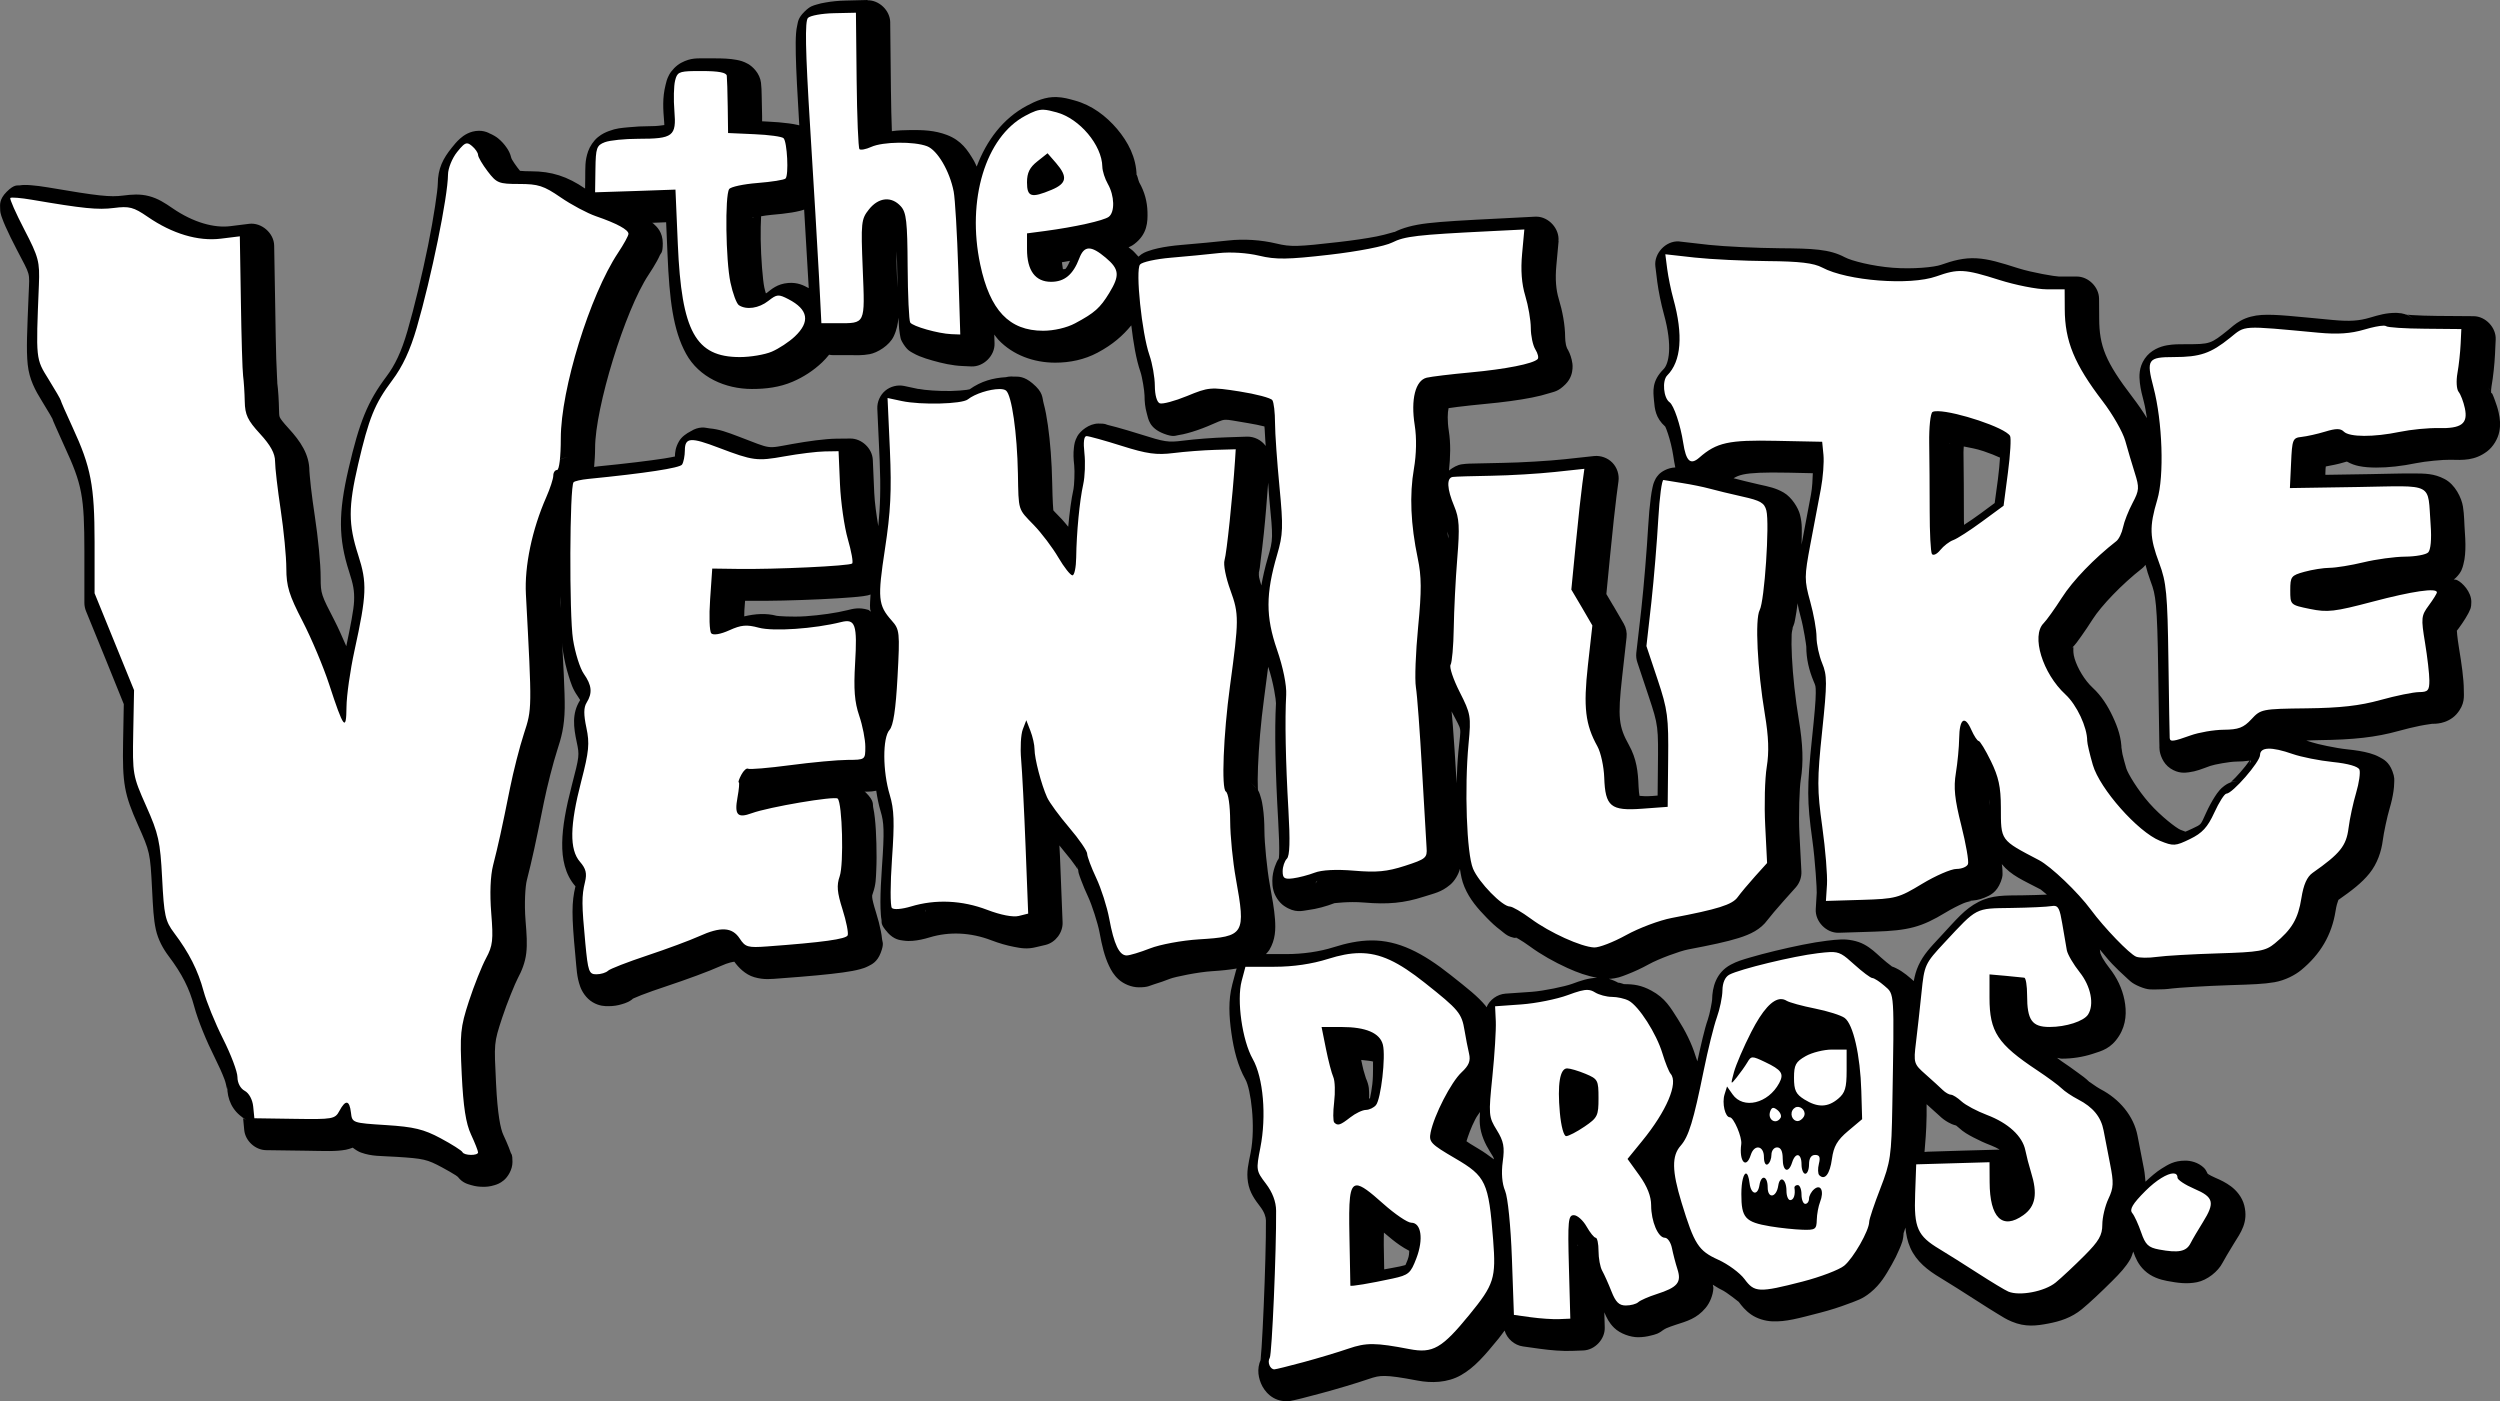
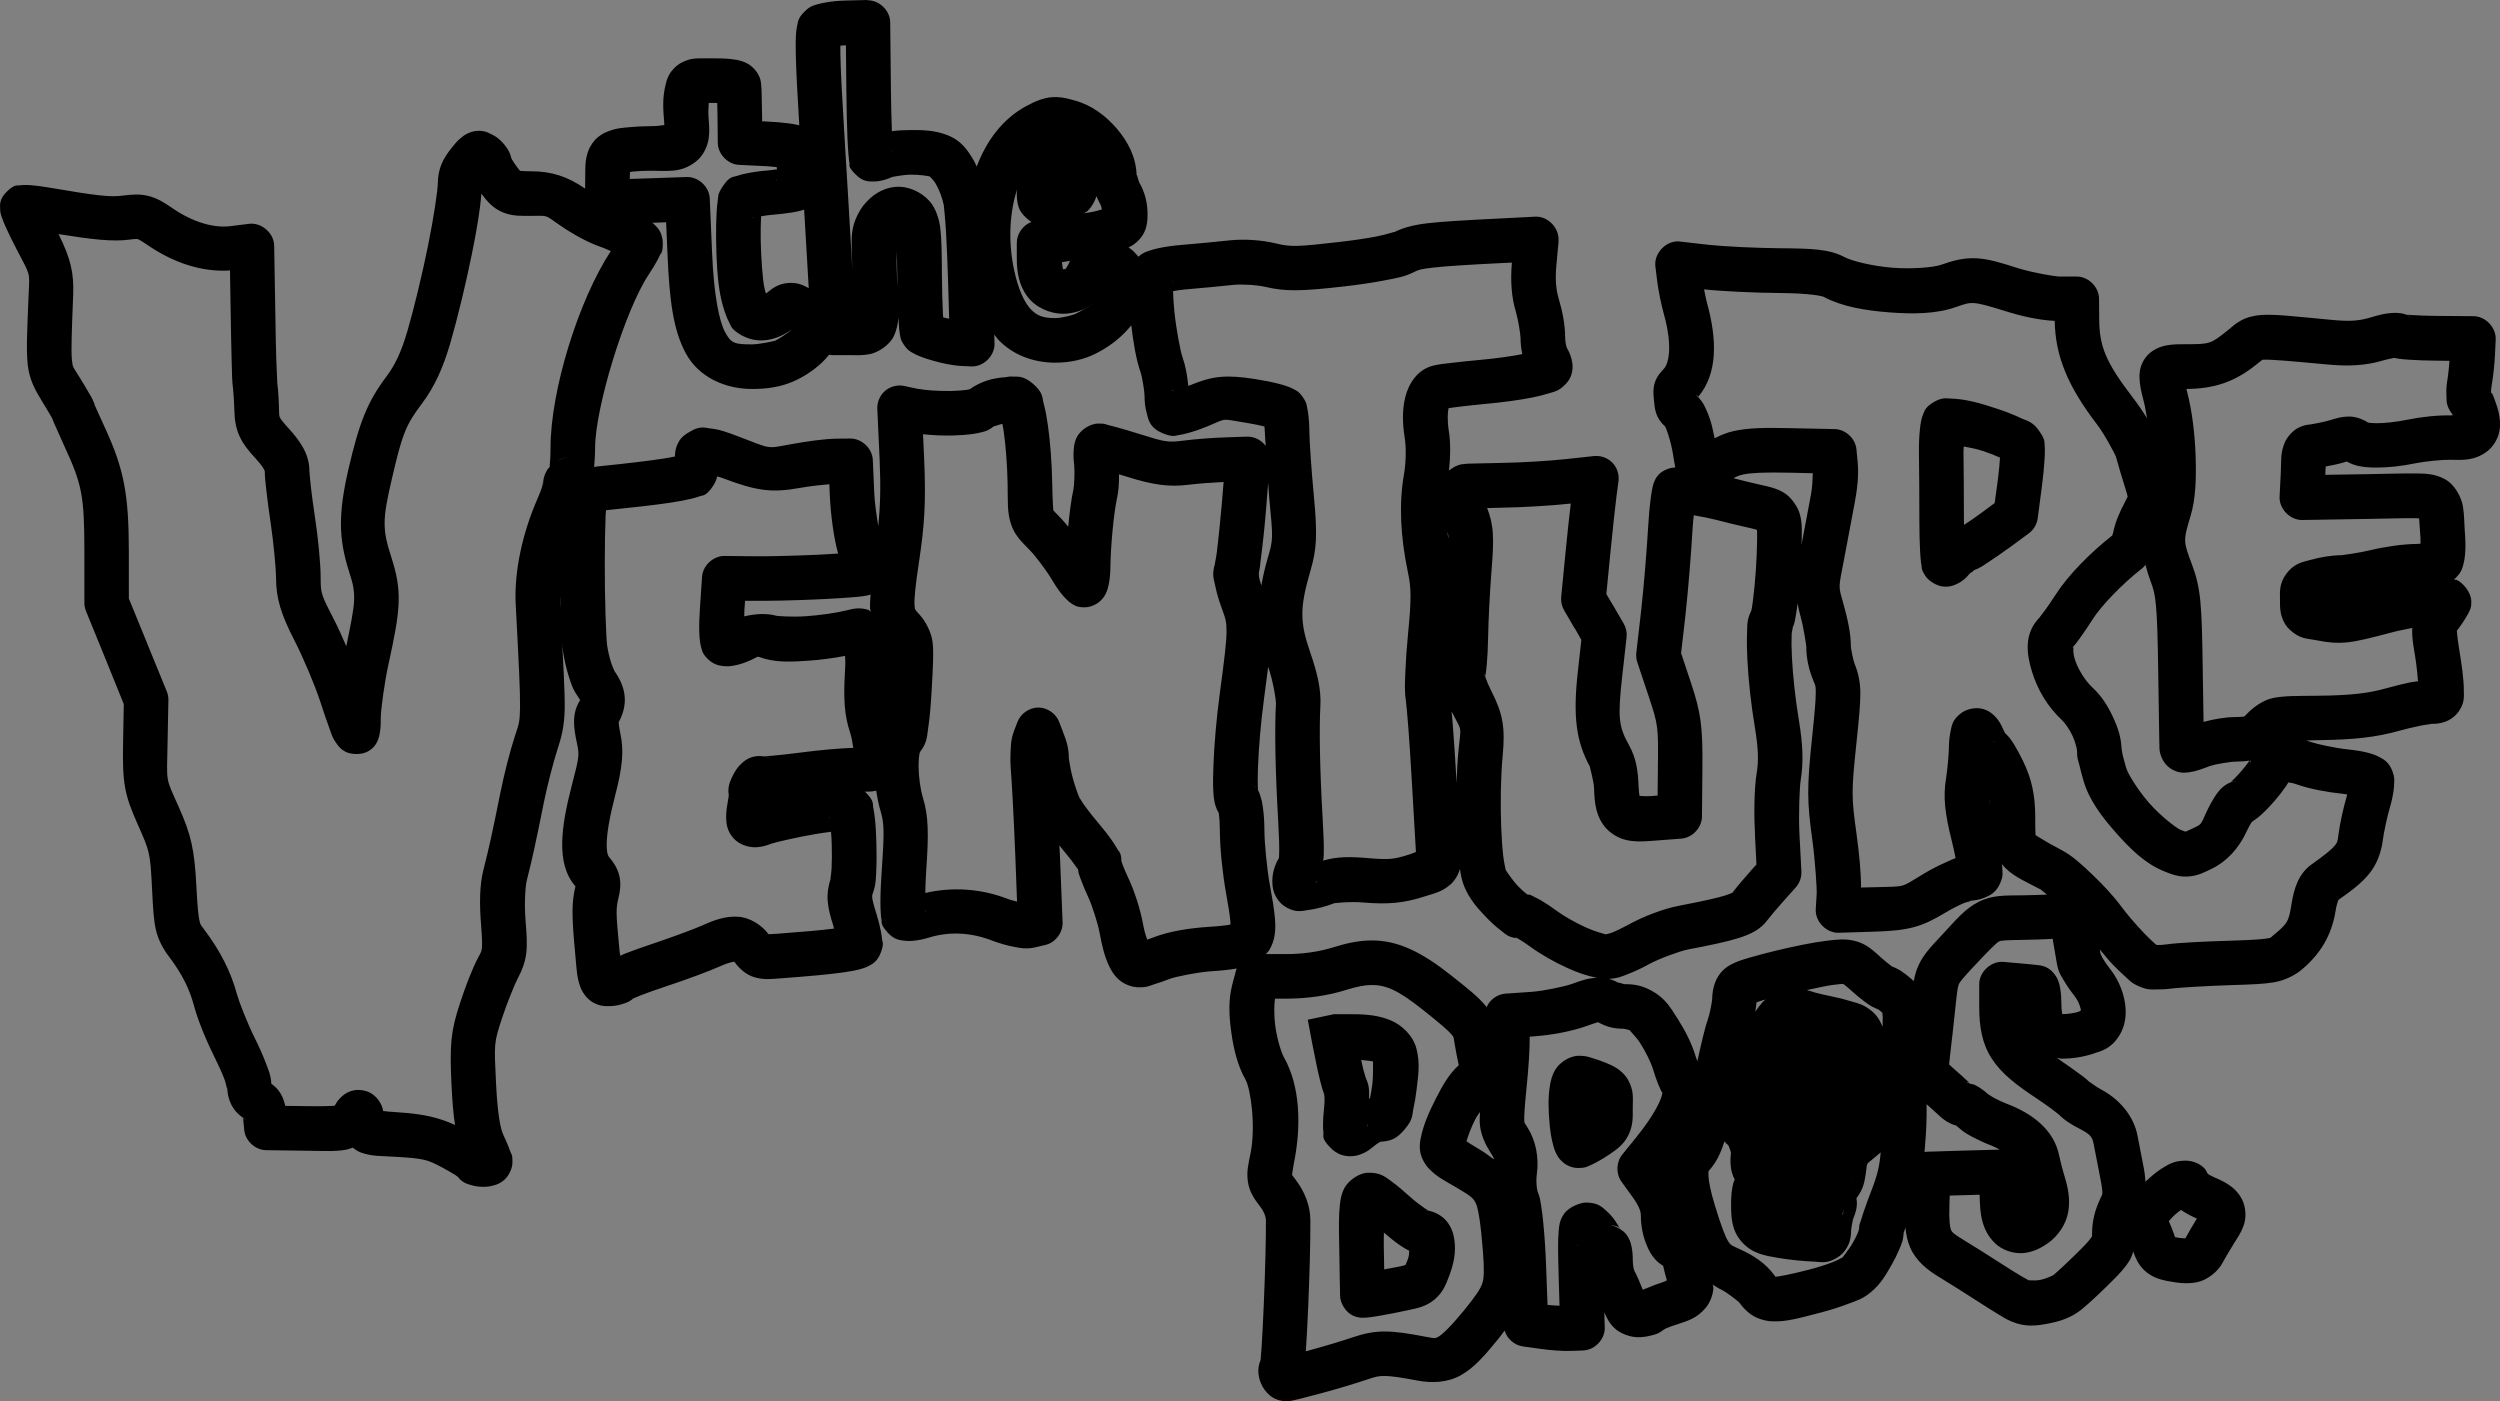
<svg xmlns="http://www.w3.org/2000/svg" xmlns:ns1="http://www.inkscape.org/namespaces/inkscape" xmlns:ns2="http://sodipodi.sourceforge.net/DTD/sodipodi-0.dtd" version="1.1" width="200.992" height="112.658" id="svg2" ns1:version="0.47 r22583" ns2:docname="The_Venture_Bros_logo.svg">
  <rect width="100%" height="100%" fill="#808080" stroke="none" />
  <ns2:namedview pagecolor="#ffffff" bordercolor="#666666" borderopacity="1" objecttolerance="10" gridtolerance="10" guidetolerance="10" ns1:pageopacity="0" ns1:pageshadow="2" ns1:window-width="1280" ns1:window-height="714" id="namedview6" showgrid="false" ns1:zoom="0.7375" ns1:cx="280.49598" ns1:cy="157.22085" ns1:window-x="-4" ns1:window-y="-4" ns1:window-maximized="1" ns1:current-layer="svg2" />
  <defs id="defs6">
    <ns1:perspective ns2:type="inkscape:persp3d" ns1:vp_x="0 : 160 : 1" ns1:vp_y="0 : 1000 : 0" ns1:vp_z="565 : 160 : 1" ns1:persp3d-origin="282.5 : 106.66667 : 1" id="perspective10" />
  </defs>
-   <path d="m 69.745,9e-5 -1.758,0.045 c -0.577,0.012 -1.128,0.067 -1.623,0.157 -0.248,0.045 -0.48,0.086 -0.728,0.168 -0.248,0.082 -0.494,0.101 -0.974,0.582 -0.506,0.506 -0.504,0.811 -0.56,1.052 -0.056,0.241 -0.084,0.447 -0.101,0.672 -0.034,0.45 -0.036,0.976 -0.022,1.691 0.023,1.219 0.136,3.286 0.28,5.71 -0.042,-0.011 -0.094,-0.024 -0.134,-0.034 -0.229,-0.055 -0.456,-0.089 -0.705,-0.123 -0.5,-0.068 -1.093,-0.118 -1.724,-0.146 l -0.425,-0.022 0,-0.414 c -0.008,-0.591 -0.019,-1.169 -0.034,-1.635 -0.014,-0.465 -0.008,-0.657 -0.056,-1.052 -0.093,-0.759 -0.672,-1.303 -1.041,-1.512 C 59.77,4.931 59.494,4.866 59.221,4.814 58.674,4.711 58.119,4.691 57.396,4.691 c -0.208,0 -0.404,-0.003 -0.616,0 -0.007,-4e-5 -0.015,-4e-5 -0.022,0 -0.684,0.01 -1.188,-0.068 -1.993,0.358 -0.402,0.213 -0.791,0.63 -0.974,0.974 -0.183,0.344 -0.231,0.598 -0.28,0.795 -0.267,1.065 -0.2,1.955 -0.112,3.023 0.01,0.125 0.007,0.113 0.011,0.213 -0.27,0.038 -0.576,0.09 -1.12,0.09 -0.607,0 -1.226,0.033 -1.78,0.09 -0.555,0.056 -0.945,0.07 -1.556,0.302 -0.233,0.089 -0.538,0.209 -0.885,0.493 -0.347,0.283 -0.648,0.741 -0.784,1.131 -0.271,0.776 -0.223,1.309 -0.235,2.172 -5.8e-5,0.004 6.1e-5,0.007 0,0.011 l -0.011,0.817 c -1.432,-0.981 -2.703,-1.388 -4.333,-1.388 -0.798,0 -1.069,-0.074 -0.94,-0.022 0.128,0.051 0.164,0.155 -0.168,-0.28 -0.17,-0.223 -0.331,-0.466 -0.425,-0.627 -0.047,-0.08 -0.069,-0.149 -0.067,-0.146 -0.09,-0.378 -0.234,-0.62 -0.369,-0.817 -0.192,-0.281 -0.408,-0.522 -0.683,-0.75 -0.132,-0.11 -0.393,-0.281 -0.739,-0.425 -0.004,-0.001 -0.007,-0.01 -0.011,-0.011 -0.25,-0.121 -0.528,-0.183 -0.806,-0.179 -0.711,0.007 -1.231,0.374 -1.511,0.627 -0.281,0.253 -0.459,0.473 -0.672,0.739 -0.691,0.864 -1.11,1.642 -1.12,2.911 -0.004,0.47 -0.314,2.656 -0.784,4.96 -0.47,2.303 -1.087,4.9 -1.657,6.863 -0.488,1.684 -1.008,2.753 -1.691,3.661 -1.507,2.005 -2.17,3.648 -3.045,7.423 -0.819,3.532 -0.817,5.58 0.045,8.252 0.335,1.039 0.436,1.522 0.403,2.374 -0.028,0.706 -0.294,2.03 -0.627,3.628 -0.321,-0.732 -0.646,-1.481 -0.952,-2.071 -1.057,-2.04 -1.107,-2.151 -1.108,-3.404 0,-1.203 -0.21,-3.253 -0.47,-4.982 -0.121,-0.804 -0.234,-1.633 -0.313,-2.318 -0.08,-0.685 -0.123,-1.321 -0.123,-1.321 0,-1.319 -0.715,-2.379 -1.679,-3.426 -0.459,-0.499 -0.637,-0.752 -0.683,-0.851 -0.046,-0.098 -0.07,-0.147 -0.078,-0.571 -0.015,-0.784 -0.064,-1.654 -0.146,-2.25 0.027,0.196 -0.046,-0.817 -0.078,-1.892 -0.032,-1.075 -0.057,-2.465 -0.078,-3.896 l -0.09,-5.229 c -0.017,-1.002 -1.021,-1.872 -2.015,-1.747 l -1.523,0.19 c -1.263,0.157 -2.942,-0.278 -4.635,-1.444 -0.618,-0.426 -1.167,-0.784 -1.892,-0.974 -0.725,-0.19 -1.396,-0.131 -2.071,-0.045 -1.059,0.136 -1.97,0.042 -6.08,-0.661 -0.48,-0.082 -0.936,-0.136 -1.321,-0.168 -0.193,-0.016 -0.361,-0.026 -0.56,-0.022 -0.1,0.002 -0.2,0.006 -0.369,0.034 -0.169,0.027 -0.411,-0.116 -1.041,0.515 -0.613,0.613 -0.525,1.069 -0.526,1.288 -0.001,0.218 0.015,0.323 0.034,0.414 0.038,0.183 0.085,0.293 0.123,0.403 0.077,0.221 0.167,0.438 0.28,0.694 0.226,0.512 0.537,1.145 0.896,1.836 1.135,2.186 1.036,1.755 0.963,3.549 -0.123,3.026 -0.203,4.491 -0.078,5.699 0.125,1.208 0.619,2.098 1.131,2.922 0.259,0.416 0.498,0.815 0.661,1.097 0.078,0.135 0.135,0.241 0.168,0.302 0.001,0.003 0.01,0.009 0.011,0.011 0.001,0.002 -0.001,0.009 0,0.011 0.005,0.009 0.018,0.026 0.011,0.011 0.025,0.067 0.04,0.124 0.067,0.19 0.058,0.142 0.134,0.31 0.224,0.515 0.18,0.41 0.416,0.946 0.683,1.523 1.423,3.077 1.597,4.004 1.601,8.464 l 0,4.12 c 0.001,0.23 0.047,0.459 0.134,0.672 l 1.59,3.896 1.444,3.572 -0.056,3.034 c -0.062,3.341 0.096,4.211 1.187,6.662 0.969,2.177 0.992,2.235 1.142,5.173 0.077,1.508 0.119,2.41 0.302,3.247 0.183,0.837 0.602,1.574 1.019,2.127 1.096,1.454 1.678,2.612 2.071,4.075 0.305,1.136 0.985,2.784 1.679,4.165 0.29,0.576 0.566,1.192 0.75,1.679 0.184,0.487 0.224,1.101 0.224,0.593 0,0.997 0.391,1.935 1.332,2.542 0.072,0.046 0.123,0.103 0.202,0.146 -0.536,-0.287 -0.264,-0.213 -0.258,-0.146 l 0.09,0.952 c 0.087,0.866 0.888,1.6 1.758,1.612 l 3.236,0.045 c 1.548,0.024 2.336,0.07 3.169,-0.078 0.173,-0.031 0.368,-0.097 0.56,-0.168 0.222,0.172 0.461,0.321 0.661,0.392 0.91,0.322 1.523,0.261 2.877,0.347 2.163,0.137 2.439,0.201 3.65,0.851 0.419,0.225 0.818,0.457 1.086,0.627 0.091,0.058 0.128,0.099 0.179,0.134 0.379,0.495 0.804,0.579 1.075,0.661 0.344,0.103 0.628,0.13 0.918,0.134 0.29,0.004 0.568,-0.011 0.963,-0.134 0.197,-0.061 0.432,-0.136 0.739,-0.392 0.307,-0.256 0.694,-0.833 0.694,-1.467 0,-0.689 -0.089,-0.599 -0.134,-0.739 -0.046,-0.14 -0.097,-0.274 -0.157,-0.425 -0.119,-0.304 -0.275,-0.659 -0.448,-1.03 -0.221,-0.476 -0.46,-1.619 -0.582,-4.143 -0.157,-3.245 -0.18,-3.201 0.493,-5.262 0.386,-1.184 1.064,-2.817 1.254,-3.169 0.314,-0.581 0.597,-1.272 0.683,-2.027 0.086,-0.755 0.034,-1.49 -0.056,-2.598 -0.116,-1.428 -0.018,-2.795 0.101,-3.258 0.415,-1.619 0.708,-2.958 1.377,-6.292 0.249,-1.241 0.76,-3.222 1.064,-4.154 0.325,-0.997 0.582,-1.879 0.605,-3.404 0.018,-1.245 -0.125,-3.782 -0.291,-6.919 0.035,0.939 0.076,1.866 0.168,2.452 0.101,0.644 0.252,1.291 0.437,1.881 0.185,0.59 0.318,1.053 0.728,1.635 0.203,0.288 0.205,0.344 0.202,0.313 -0.01,0.015 -0.001,2.5e-4 -0.022,0.034 -0.654,1.048 -0.512,2.143 -0.258,3.336 0.231,1.082 0.218,1.131 -0.392,3.482 -0.48,1.85 -0.752,3.328 -0.773,4.624 -0.021,1.296 0.229,2.533 1.041,3.471 0.074,0.086 0.033,0.012 0.034,0.011 -0.003,0.014 -0.007,0.004 -0.011,0.022 -0.311,1.283 -0.311,2.342 -0.011,5.509 0.109,1.155 0.115,1.764 0.392,2.542 0.138,0.389 0.466,0.944 1.008,1.265 0.541,0.321 1.008,0.314 1.265,0.314 0.396,0 0.74,-0.054 1.075,-0.157 0.335,-0.102 0.653,-0.184 1.12,-0.638 -0.269,0.262 -0.289,0.223 -0.291,0.224 -0.002,7.2e-4 0.046,-0.026 0.112,-0.056 0.131,-0.059 0.349,-0.154 0.616,-0.258 0.533,-0.207 1.262,-0.463 2.027,-0.717 1.627,-0.541 3.433,-1.204 4.333,-1.612 0.694,-0.315 1.048,-0.349 1.131,-0.358 0.304,0.429 0.863,1.031 1.601,1.243 0.795,0.229 1.336,0.149 2.138,0.09 2.249,-0.165 3.855,-0.314 4.982,-0.47 0.564,-0.078 1.003,-0.156 1.411,-0.269 0.204,-0.056 0.394,-0.113 0.649,-0.246 0.255,-0.133 0.701,-0.318 0.985,-1.064 0.288,-0.756 0.133,-0.85 0.112,-1.075 -0.021,-0.225 -0.055,-0.442 -0.101,-0.672 -0.091,-0.46 -0.221,-0.972 -0.392,-1.512 -0.202,-0.639 -0.288,-1.018 -0.302,-1.187 -0.014,-0.169 -0.015,-0.155 0.056,-0.358 0.25,-0.717 0.236,-1.162 0.269,-1.825 0.033,-0.663 0.03,-1.415 0.011,-2.15 -0.019,-0.735 -0.055,-1.443 -0.123,-2.049 -0.034,-0.303 -0.072,-0.584 -0.134,-0.862 -0.062,-0.278 0.117,-0.487 -0.605,-1.209 -0.04,-0.04 -0.052,-0.021 -0.09,-0.056 0.193,-0.002 0.394,-0.005 0.593,-0.022 0.099,-0.009 0.226,-0.037 0.347,-0.056 0.083,0.548 0.187,1.107 0.347,1.635 0.278,0.918 0.316,1.59 0.112,4.49 -0.074,1.048 -0.122,2.028 -0.123,2.799 -7.17e-4,0.386 0.011,0.72 0.034,1.019 0.011,0.149 0.022,0.282 0.056,0.459 0.033,0.176 -0.117,0.33 0.493,0.996 l 0,0.011 c 0.527,0.569 0.962,0.596 1.254,0.638 0.293,0.043 0.523,0.04 0.75,0.022 0.455,-0.036 0.899,-0.135 1.377,-0.28 1.566,-0.473 3.288,-0.401 4.949,0.235 0.632,0.242 1.241,0.416 1.814,0.526 0.573,0.11 1.058,0.21 1.803,0.022 l 0.761,-0.179 c 0.792,-0.198 1.389,-0.998 1.355,-1.814 l -0.213,-5.352 c -0.013,-0.345 -0.03,-0.484 -0.045,-0.829 0.141,0.174 0.269,0.345 0.414,0.515 0.358,0.419 0.682,0.842 0.896,1.153 0.078,0.114 0.118,0.182 0.157,0.246 -0.023,-0.078 -0.045,-0.153 -0.045,-0.47 0,0.347 0.049,0.414 0.09,0.537 0.002,0.004 0.01,0.019 0.011,0.022 0.003,0.006 -0.01,0.003 -0.011,0.011 0.015,0.045 0.019,0.152 0.034,0.202 0.055,0.19 0.125,0.377 0.202,0.582 0.153,0.411 0.349,0.885 0.571,1.355 0.29,0.615 0.774,2.113 0.907,2.833 0.202,1.098 0.404,1.934 0.761,2.687 0.178,0.377 0.396,0.76 0.784,1.108 0.387,0.348 1.012,0.627 1.612,0.627 0.758,0 0.846,-0.127 1.243,-0.246 0.396,-0.119 0.842,-0.273 1.288,-0.448 0.354,-0.139 2.213,-0.533 3.392,-0.605 0.747,-0.046 1.344,-0.111 1.948,-0.213 -0.021,0.055 -0.04,0.111 -0.056,0.168 l -0.302,1.131 c -10e-6,0.004 -10e-6,0.007 0,0.011 -0.326,1.234 -0.257,2.532 -0.067,3.874 0.19,1.342 0.505,2.633 1.131,3.74 0.419,0.74 0.84,3.736 0.414,5.9 -0.178,0.904 -0.345,1.493 -0.213,2.351 0.132,0.858 0.583,1.443 0.985,1.971 0.34,0.446 0.457,0.838 0.459,1.108 0.013,1.508 -0.071,4.403 -0.179,6.908 -0.054,1.252 -0.111,2.419 -0.168,3.269 -0.028,0.425 -0.056,0.772 -0.078,0.996 -0.011,0.112 -0.019,0.193 -0.022,0.213 -0.001,0.01 -7.1e-4,0.005 0.011,-0.045 0.012,-0.05 -0.043,-0.092 0.19,-0.47 -0.503,0.814 -0.416,1.581 -0.157,2.217 0.259,0.636 0.937,1.485 2.127,1.444 0.305,-0.01 0.287,-0.031 0.358,-0.045 0.071,-0.014 0.147,-0.028 0.224,-0.045 0.154,-0.035 0.341,-0.08 0.56,-0.134 0.437,-0.108 0.987,-0.255 1.579,-0.414 1.212,-0.326 2.83,-0.807 3.74,-1.12 0.631,-0.217 0.885,-0.273 1.377,-0.269 0.492,0.004 1.273,0.111 2.62,0.369 1.103,0.211 2.41,0.191 3.504,-0.437 1.094,-0.627 1.89,-1.56 3.023,-2.945 0.191,-0.233 0.312,-0.424 0.481,-0.638 0.192,0.661 0.796,1.183 1.478,1.276 l 1.355,0.19 c 0.861,0.119 1.826,0.199 2.586,0.168 l 0.907,-0.034 c 0.93,-0.035 1.748,-0.905 1.724,-1.836 l -0.034,-1.232 c 0.177,0.425 0.372,0.836 0.784,1.243 0.499,0.492 1.344,0.761 1.915,0.761 0.376,0 0.705,-0.046 1.041,-0.134 0.336,-0.089 0.648,-0.116 1.176,-0.605 -0.401,0.371 -0.146,0.111 0.056,0.022 0.202,-0.089 0.495,-0.194 0.761,-0.28 0.926,-0.297 1.694,-0.506 2.407,-1.355 0.357,-0.424 0.6,-1.052 0.627,-1.579 0.006,-0.116 -0.039,-0.185 -0.045,-0.291 0.226,0.13 0.446,0.29 0.672,0.392 0.486,0.22 1.441,1.026 1.411,0.985 0.237,0.32 0.519,0.686 0.996,1.019 0.477,0.333 1.128,0.525 1.691,0.549 1.126,0.048 2.096,-0.239 3.863,-0.694 0.797,-0.205 1.584,-0.458 2.262,-0.717 0.678,-0.259 1.127,-0.372 1.78,-0.907 0.814,-0.665 1.23,-1.402 1.702,-2.228 0.236,-0.413 0.445,-0.831 0.616,-1.243 0.17,-0.411 0.345,-0.731 0.347,-1.444 0,0.513 -0.033,0.263 0,0.146 0.028,-0.1 0.086,-0.265 0.146,-0.448 0.056,0.561 0.158,1.096 0.392,1.623 0.49,1.106 1.417,1.815 2.407,2.407 0.574,0.343 1.987,1.236 3.057,1.926 0.556,0.358 1.11,0.71 1.567,0.985 0.458,0.276 0.637,0.408 1.131,0.616 1.091,0.459 1.99,0.337 2.933,0.157 0.943,-0.18 1.859,-0.466 2.698,-1.153 0.63,-0.516 1.629,-1.46 2.452,-2.284 0.617,-0.618 1.071,-1.097 1.433,-1.724 0.111,-0.193 0.172,-0.415 0.246,-0.627 0.183,0.513 0.393,1.032 0.896,1.511 0.565,0.54 1.275,0.748 1.825,0.851 0.871,0.163 1.583,0.264 2.407,0.101 0.825,-0.164 1.698,-0.867 2.049,-1.556 0.091,-0.178 0.563,-0.987 0.918,-1.556 0.548,-0.879 1.172,-1.709 0.829,-3.068 -0.172,-0.679 -0.647,-1.212 -1.064,-1.523 -0.416,-0.31 -0.818,-0.502 -1.265,-0.694 -0.258,-0.11 -0.467,-0.228 -0.605,-0.313 -0.092,-0.165 -0.155,-0.34 -0.302,-0.481 -0.48,-0.462 -1.1,-0.585 -1.512,-0.582 -0.897,0.005 -1.355,0.306 -1.892,0.638 -0.436,0.27 -0.87,0.655 -1.299,1.052 -0.043,-0.328 -0.045,-0.629 -0.123,-1.019 -0.193,-0.966 -0.42,-2.166 -0.515,-2.665 -0.304,-1.602 -1.463,-2.966 -2.978,-3.751 -0.336,-0.174 -1.005,-0.691 -0.884,-0.571 -0.326,-0.326 -0.578,-0.489 -0.963,-0.773 -0.385,-0.284 -0.834,-0.606 -1.288,-0.907 -0.158,-0.105 -0.217,-0.171 -0.358,-0.269 0.12,0.009 0.257,0.067 0.369,0.067 0.871,0 1.714,-0.135 2.474,-0.381 0.761,-0.246 1.487,-0.419 2.138,-1.444 0.599,-0.943 0.618,-1.969 0.437,-2.889 -0.181,-0.919 -0.596,-1.8 -1.22,-2.586 -0.193,-0.243 -0.396,-0.542 -0.537,-0.784 -0.142,-0.242 -0.212,-0.554 -0.146,-0.202 -0.013,-0.068 -0.055,-0.36 -0.078,-0.493 0.341,0.391 0.64,0.795 0.985,1.153 0.377,0.391 0.741,0.744 1.075,1.041 0.334,0.297 0.466,0.511 1.153,0.795 0.689,0.285 0.931,0.219 1.332,0.224 0.402,0.005 0.831,-0.017 1.265,-0.078 0.335,-0.048 2.725,-0.208 4.736,-0.269 1.679,-0.051 2.654,-0.085 3.504,-0.235 0.85,-0.15 1.65,-0.572 2.138,-0.974 1.551,-1.274 2.463,-2.834 2.765,-4.747 0.142,-0.896 0.331,-0.965 0.168,-0.851 1.143,-0.801 1.934,-1.399 2.564,-2.183 0.63,-0.784 0.952,-1.761 1.064,-2.642 0.077,-0.609 0.354,-1.911 0.549,-2.564 0.145,-0.485 0.251,-0.959 0.314,-1.4 0.031,-0.22 0.052,-0.433 0.056,-0.661 0.004,-0.228 0.055,-0.428 -0.146,-0.952 -0.284,-0.741 -0.716,-0.948 -1.008,-1.108 -0.291,-0.161 -0.54,-0.248 -0.806,-0.325 -0.532,-0.153 -1.126,-0.243 -1.814,-0.314 -0.934,-0.096 -2.445,-0.429 -2.821,-0.56 -0.17,-0.059 -0.311,-0.094 -0.47,-0.146 0.42,-0.013 0.401,-0.026 1.019,-0.034 2.766,-0.032 4.571,-0.228 6.404,-0.739 0.578,-0.161 1.197,-0.309 1.713,-0.414 0.516,-0.105 1.042,-0.158 0.918,-0.157 0.232,-0.002 0.466,-0.002 0.806,-0.078 0.34,-0.076 0.851,-0.289 1.209,-0.694 0.717,-0.81 0.593,-1.466 0.593,-1.948 0,-0.879 -0.178,-2.107 -0.381,-3.336 -0.161,-0.978 -0.18,-1.448 -0.179,-1.456 7.2e-4,-0.008 -0.116,0.19 0.157,-0.179 0.206,-0.279 0.386,-0.55 0.537,-0.795 0.076,-0.122 0.143,-0.234 0.213,-0.369 0.035,-0.068 0.08,-0.145 0.123,-0.258 0.044,-0.113 0.134,-0.196 0.134,-0.694 0,-0.807 -0.727,-1.557 -1.142,-1.747 -0.122,-0.056 -0.171,-0.027 -0.269,-0.056 0.065,-0.053 0.105,-0.071 0.179,-0.146 0.458,-0.459 0.518,-0.786 0.593,-1.064 0.076,-0.277 0.11,-0.521 0.134,-0.784 0.048,-0.525 0.036,-1.105 -0.011,-1.747 -0.061,-0.823 -0.045,-1.423 -0.157,-2.116 -0.111,-0.693 -0.616,-1.766 -1.478,-2.217 -0.862,-0.451 -1.577,-0.438 -2.474,-0.448 -0.897,-0.01 -2.017,0.031 -3.56,0.056 l -3.549,0.056 0,-0.101 c 1e-5,-0.004 1e-5,-0.007 0,-0.011 0.02,-0.455 0.008,-0.349 0.034,-0.56 0.483,-0.095 0.959,-0.176 1.444,-0.325 0.207,-0.063 0.183,-0.052 0.258,-0.067 0.338,0.191 0.658,0.298 0.952,0.358 0.449,0.092 0.903,0.121 1.388,0.123 0.97,0.004 2.071,-0.117 3.236,-0.358 0.704,-0.146 2.149,-0.283 2.709,-0.269 1.061,0.026 1.983,0.075 2.978,-0.672 0.498,-0.374 0.873,-1.019 0.985,-1.59 0.112,-0.57 0.051,-1.05 -0.045,-1.5 -0.078,-0.364 -0.189,-0.703 -0.313,-1.03 -0.124,-0.327 -0.187,-0.58 -0.549,-1.03 0.457,0.568 0.253,0.519 0.246,0.414 -0.006,-0.105 0.002,-0.317 0.034,-0.493 0.136,-0.763 0.243,-1.791 0.28,-2.564 l 0.056,-1.198 c 0.048,-0.96 -0.808,-1.87 -1.769,-1.881 l -2.933,-0.022 c -0.777,-0.006 -1.51,-0.033 -2.027,-0.067 -0.177,-0.012 -0.28,-0.022 -0.392,-0.034 0.102,0.038 0.249,0.127 0.537,0.414 -0.241,-0.24 -0.439,-0.36 -0.605,-0.425 -0.028,-0.003 -0.092,-0.009 -0.112,-0.011 0.006,-0.002 0.025,-0.007 0.034,-0.011 -0.122,-0.037 -0.242,-0.063 -0.325,-0.078 -0.065,-0.012 -0.092,-0.005 -0.146,-0.011 -0.104,-0.017 -0.209,-0.024 -0.314,-0.022 -0.763,0.004 -1.316,0.163 -2.049,0.381 -0.875,0.26 -1.606,0.32 -3.001,0.19 -3.144,-0.292 -4.548,-0.472 -5.721,-0.403 -0.587,0.035 -1.203,0.19 -1.679,0.459 -0.476,0.269 -0.727,0.524 -1.008,0.75 -1.405,1.13 -1.459,1.142 -3.392,1.142 -0.552,0 -1.008,-0.004 -1.534,0.09 -0.525,0.093 -1.301,0.367 -1.78,1.075 -0.48,0.708 -0.451,1.415 -0.392,1.937 0.059,0.522 0.182,1.005 0.336,1.59 0.094,0.356 0.16,0.82 0.235,1.254 -0.347,-0.573 -0.744,-1.141 -1.164,-1.691 -2.18,-2.849 -2.67,-4.107 -2.676,-6.326 l -0.011,-1.59 c -0.006,-0.934 -0.857,-1.78 -1.791,-1.78 l -1.433,0 c -0.278,0 -2.146,-0.308 -3.292,-0.672 -1.418,-0.451 -2.342,-0.739 -3.348,-0.795 -1.006,-0.056 -1.903,0.192 -2.844,0.526 -0.546,0.194 -2.261,0.361 -3.885,0.235 -1.624,-0.126 -3.304,-0.554 -3.84,-0.84 -1.244,-0.663 -2.59,-0.707 -5.229,-0.728 -1.843,-0.015 -4.498,-0.142 -5.665,-0.269 l -0.011,0 -2.362,-0.269 c -0.026,-0.004 -0.052,-0.008 -0.078,-0.011 -1.05,-0.068 -2.026,0.971 -1.892,2.015 l 0.146,1.187 c -1e-5,0.004 -1e-5,0.007 0,0.011 0.104,0.788 0.318,1.839 0.537,2.631 0.731,2.635 0.381,4.018 -0.022,4.423 -0.968,0.969 -0.838,1.782 -0.773,2.53 0.059,0.666 0.117,1.388 0.907,2.094 0.048,0.097 0.129,0.311 0.213,0.56 0.167,0.497 0.336,1.172 0.425,1.758 0.052,0.341 0.101,0.652 0.168,0.963 -0.626,0.02 -1.142,0.362 -1.332,0.571 -0.229,0.253 -0.284,0.399 -0.336,0.515 -0.104,0.233 -0.125,0.359 -0.157,0.493 -0.064,0.268 -0.103,0.533 -0.146,0.851 -0.085,0.636 -0.162,1.451 -0.213,2.362 -0.095,1.695 -0.341,4.72 -0.549,6.606 l -0.403,3.516 c -0.027,0.26 0.004,0.526 0.09,0.773 l 0.896,2.687 c 0.797,2.392 0.787,2.449 0.75,5.867 l -0.022,2.138 -0.403,0.034 c -0.547,0.04 -0.859,0.006 -1.052,-0.011 -0.029,-0.181 -0.064,-0.371 -0.078,-0.773 -0.04,-1.16 -0.154,-2.2 -0.773,-3.314 -0.821,-1.477 -0.911,-2.186 -0.549,-5.453 l 0.358,-3.202 c 0.044,-0.377 -0.035,-0.768 -0.224,-1.097 l -0.84,-1.444 c -0.004,-0.004 -0.007,-0.007 -0.011,-0.011 l -0.549,-0.929 0.302,-3.101 c 0.194,-2.003 0.44,-4.253 0.515,-4.781 l 0.157,-1.187 c 0.074,-0.536 -0.111,-1.101 -0.487,-1.49 -0.376,-0.389 -0.935,-0.592 -1.473,-0.537 l -2.385,0.258 c -1.212,0.131 -3.523,0.269 -4.938,0.291 -0.757,0.012 -1.487,0.027 -2.06,0.045 -0.573,0.018 -0.744,0.001 -1.243,0.067 -0.357,0.047 -0.721,0.251 -1.041,0.504 0.113,-1.079 0.147,-2.17 -0.011,-3.169 -0.133,-0.839 -0.099,-1.514 -0.022,-1.847 0.19,-0.029 0.326,-0.051 0.739,-0.101 0.62,-0.075 1.399,-0.163 2.172,-0.235 1.464,-0.136 2.761,-0.31 3.796,-0.515 0.517,-0.103 0.972,-0.216 1.377,-0.347 0.405,-0.131 0.723,-0.129 1.31,-0.717 0.458,-0.458 0.548,-0.953 0.571,-1.265 0.023,-0.312 -0.021,-0.521 -0.067,-0.717 -0.092,-0.391 -0.231,-0.696 -0.425,-1.008 0.126,0.202 0.008,0.017 -0.034,-0.179 -0.042,-0.196 -0.067,-0.458 -0.067,-0.616 -0.005,-0.996 -0.213,-2.095 -0.515,-3.09 -0.212,-0.701 -0.297,-1.558 -0.19,-2.698 l 0.179,-1.948 -0.011,0 c 0.093,-0.985 -0.78,-1.951 -1.769,-1.959 -0.03,-7.2e-4 -0.06,-7.2e-4 -0.09,0 l -2.833,0.146 c -2.904,0.144 -4.609,0.241 -5.811,0.381 -1.202,0.14 -2.033,0.381 -2.698,0.717 0.181,-0.091 -0.58,0.183 -1.422,0.347 -0.842,0.164 -1.918,0.32 -3.034,0.448 -3.322,0.382 -3.862,0.4 -5.016,0.123 -1.219,-0.293 -2.616,-0.387 -3.874,-0.246 -0.871,0.098 -2.605,0.259 -3.784,0.358 -0.675,0.057 -1.318,0.147 -1.87,0.269 -0.276,0.061 -0.524,0.13 -0.784,0.224 -0.203,0.073 -0.444,0.144 -0.784,0.448 -0.172,-0.177 -0.329,-0.379 -0.504,-0.526 -0.096,-0.081 -0.197,-0.145 -0.291,-0.224 0.138,-0.069 0.27,-0.115 0.47,-0.269 1.051,-0.805 1.075,-1.784 1.052,-2.586 -0.023,-0.802 -0.223,-1.596 -0.661,-2.362 -0.07,-0.122 -0.218,-0.838 -0.213,-0.537 -0.025,-1.472 -0.686,-2.714 -1.567,-3.762 C 88.927,9.331 87.787,8.452 86.383,8.073 85.927,7.949 85.512,7.825 84.949,7.804 84.068,7.77 83.273,8.118 82.542,8.509 c -1.902,1.019 -3.22,2.77 -4.019,4.882 -0.075,-0.146 -0.131,-0.309 -0.213,-0.448 -0.501,-0.853 -1.004,-1.645 -2.183,-2.094 -0.981,-0.373 -1.93,-0.404 -2.945,-0.392 -0.516,0.006 -0.992,0.021 -1.478,0.09 -0.034,-0.943 -0.065,-2.069 -0.078,-3.37 l -0.056,-5.296 c 7.16e-4,-0.03 7.16e-4,-0.06 0,-0.09 l 0,-0.011 C 71.552,0.842 70.683,0.005 69.745,0.022 l 0,-0.022 0,-2e-5 z m -1.735,3.639 0.034,3.572 c 0.016,1.501 0.047,2.883 0.09,3.919 0.021,0.518 0.052,0.952 0.078,1.288 0.013,0.168 0.024,0.309 0.045,0.459 0.011,0.075 0.015,0.147 0.045,0.269 0.03,0.122 -0.194,0.197 0.493,0.884 0.598,0.599 1.051,0.548 1.321,0.56 0.27,0.012 0.449,-0.011 0.627,-0.045 0.357,-0.067 0.673,-0.172 1.008,-0.325 -0.068,0.031 0.745,-0.17 1.478,-0.179 0.682,-0.008 1.367,0.107 1.523,0.146 0.034,0.053 0.277,0.243 0.47,0.571 0.282,0.48 0.545,1.161 0.661,1.758 -0.016,-0.081 0.102,0.922 0.168,2.038 0.066,1.116 0.123,2.533 0.168,3.952 l 0.09,3.113 c -0.135,-0.032 -0.222,-0.032 -0.347,-0.067 -0.056,-0.016 -0.081,-0.028 -0.134,-0.045 -0.007,-0.119 -0.016,-0.186 -0.022,-0.325 -0.037,-0.786 -0.072,-1.866 -0.078,-3.012 -0.01,-1.81 -0.026,-2.903 -0.123,-3.762 -0.097,-0.859 -0.401,-1.716 -0.885,-2.25 -0.673,-0.744 -1.726,-1.23 -2.765,-1.131 -1.039,0.099 -1.907,0.699 -2.519,1.467 -0.366,0.459 -0.837,1.33 -0.929,2.217 -0.073,0.701 -0.025,1.77 0.022,3.001 C 68.391,19.273 68.143,14.981 67.887,10.838 67.694,7.728 67.587,5.615 67.562,4.299 c -0.006,-0.304 -0.003,-0.409 0,-0.627 0.155,-0.014 0.283,-0.029 0.448,-0.034 l 1.8e-5,-2e-5 z M 56.981,8.274 c 0.123,-8e-5 0.239,0 0.414,0 0.142,0 0.148,0.008 0.269,0.011 0.009,0.351 0.017,0.7 0.022,1.097 l 0.022,2.116 c 0.016,0.901 0.813,1.718 1.713,1.758 l 2.116,0.101 c 0.344,0.015 0.618,0.05 0.907,0.078 0.004,0.063 0.019,0.104 0.022,0.168 2.15e-4,0.004 -2.08e-4,0.007 0,0.011 -0.249,0.029 -0.456,0.067 -0.739,0.09 -0.638,0.05 -1.24,0.135 -1.758,0.246 -0.259,0.056 -0.495,0.108 -0.75,0.202 -0.255,0.093 -0.543,-0.03 -1.12,0.84 -0.43,0.649 -0.348,0.823 -0.392,1.108 -0.044,0.285 -0.069,0.578 -0.09,0.907 -0.04,0.658 -0.056,1.445 -0.045,2.273 0.023,1.655 0.111,3.363 0.369,4.579 0.111,0.524 0.252,1.02 0.414,1.456 0.081,0.218 0.164,0.411 0.28,0.627 0.116,0.216 0.123,0.462 0.75,0.873 1.45,0.95 3.026,0.566 4.255,-0.314 -0.011,0.011 0.001,0.011 -0.011,0.022 -0.215,0.204 -1.077,0.769 -1.321,0.873 -0.066,0.028 -1.282,0.292 -1.859,0.291 -1.438,-10e-4 -1.668,-0.097 -2.15,-0.974 C 57.821,25.837 57.396,23.755 57.25,20.333 l -0.19,-4.389 c -0.04,-0.93 -0.917,-1.743 -1.847,-1.713 l -3.225,0.112 -0.011,0 -1.344,0.045 c 0.006,-0.438 0.006,-0.381 0.022,-0.56 0.117,-0.022 0.072,-0.019 0.213,-0.034 0.421,-0.043 0.948,-0.067 1.422,-0.067 1.445,0 2.456,0.193 3.661,-0.739 0.603,-0.466 0.933,-1.243 1.019,-1.825 0.086,-0.582 0.046,-1.073 0,-1.623 -0.043,-0.524 -0.004,-0.896 0.011,-1.265 l -1.8e-5,0 z m 14.801,3.818 c 0.024,0.074 0.023,0.105 0.011,0.134 -0.004,-0.036 -0.007,-0.041 -0.011,-0.09 -7.16e-4,-0.01 7.17e-4,-0.035 0,-0.045 z m -9.315,2.284 c -7.17e-4,0.011 7.16e-4,0.035 0,0.045 -0.006,0.093 -0.018,0.157 -0.011,0.123 0.004,-0.017 -0.027,-0.061 0.011,-0.168 z m 19.302,0.84 c -0.005,0.07 -0.022,0.144 -0.022,0.213 0,0.38 -0.01,0.759 0.168,1.276 0.134,0.388 0.543,0.828 1.008,1.142 -0.687,0.251 -1.179,0.959 -1.176,1.691 l 0,1.276 c 0,1.091 0.183,2.124 0.84,3.012 0.657,0.888 1.819,1.4 2.877,1.4 0.829,0 1.739,-0.284 2.43,-0.829 -0.247,0.214 -0.6,0.398 -1.344,0.795 -0.286,0.153 -1.191,0.381 -1.724,0.381 -1.004,-7.2e-4 -1.472,-0.203 -1.959,-0.717 -0.487,-0.513 -0.992,-1.53 -1.344,-3.191 -0.504,-2.379 -0.325,-4.645 0.246,-6.449 z m -43.072,0.347 c 0.02,0.027 0.035,0.051 0.056,0.078 0.388,0.509 0.877,1.112 1.679,1.433 0.803,0.321 1.425,0.28 2.273,0.28 1.419,0 1.038,-0.12 2.318,0.761 1.018,0.701 2.227,1.377 3.269,1.735 0.389,0.134 0.538,0.22 0.817,0.336 -2.608,3.969 -4.848,11.215 -4.848,15.831 0,0.666 -0.041,1.205 -0.078,1.545 -0.037,0.046 -0.104,0.089 -0.134,0.134 -0.288,0.432 -0.392,0.861 -0.392,1.31 0,-0.482 0.003,-0.104 -0.078,0.146 -0.081,0.249 -0.206,0.578 -0.336,0.873 -1.247,2.831 -1.922,5.951 -1.78,8.61 0.248,4.659 0.365,6.975 0.347,8.229 -0.018,1.254 -0.095,1.336 -0.425,2.351 -0.391,1.2 -0.879,3.135 -1.164,4.557 -0.665,3.316 -0.944,4.555 -1.344,6.113 -0.32,1.247 -0.339,2.741 -0.202,4.434 0.086,1.059 0.098,1.634 0.067,1.903 -0.031,0.269 -0.054,0.309 -0.28,0.728 -0.491,0.91 -1.053,2.392 -1.5,3.762 -0.712,2.181 -0.82,3.245 -0.661,6.539 0.063,1.304 0.148,2.324 0.28,3.191 -1.253,-0.572 -2.489,-0.882 -4.467,-1.008 -0.931,-0.059 -1.062,-0.087 -1.31,-0.112 -0.032,-0.12 -0.035,-0.223 -0.09,-0.358 -0.16,-0.395 -0.576,-1.155 -1.579,-1.31 -1.002,-0.155 -1.579,0.403 -1.859,0.705 -0.172,0.186 -0.26,0.36 -0.369,0.537 -0.236,0.02 -0.852,0.055 -2.228,0.034 -0.004,-1e-5 -0.007,-1e-5 -0.011,0 l -1.735,-0.022 c -0.149,-0.672 -0.425,-1.296 -1.12,-1.78 -0.042,-0.715 -0.215,-1.066 -0.425,-1.623 -0.237,-0.629 -0.548,-1.335 -0.896,-2.027 -0.581,-1.154 -1.28,-2.954 -1.422,-3.482 -0.51,-1.9 -1.379,-3.575 -2.676,-5.296 -0.299,-0.396 -0.288,-0.366 -0.369,-0.739 -0.082,-0.373 -0.159,-1.185 -0.235,-2.665 -0.155,-3.024 -0.417,-4.166 -1.433,-6.449 -1.077,-2.42 -0.946,-1.811 -0.885,-5.139 l 0.067,-3.415 c 0.005,-0.245 -0.041,-0.49 -0.134,-0.717 l -1.59,-3.885 0,-0.011 -1.456,-3.56 0,-3.773 C 10.356,39.737 9.961,37.684 8.435,34.384 8.176,33.826 7.94,33.307 7.774,32.928 7.691,32.739 7.622,32.586 7.584,32.492 c -0.006,-0.014 -0.007,-0.011 -0.011,-0.022 0.015,0.038 0.067,-0.021 0.067,0.493 0,-0.543 -0.082,-0.555 -0.112,-0.638 -0.03,-0.083 -0.048,-0.127 -0.067,-0.168 C 7.423,32.074 7.393,32.018 7.36,31.954 7.292,31.827 7.208,31.693 7.113,31.529 6.924,31.2 6.674,30.777 6.397,30.331 5.866,29.476 5.849,29.591 5.781,28.931 5.713,28.271 5.758,26.776 5.882,23.747 5.955,21.947 5.687,20.792 4.706,18.821 c 2.793,0.448 4.359,0.614 5.654,0.448 0.552,-0.071 0.664,-0.056 0.705,-0.045 0.042,0.011 0.243,0.094 0.773,0.459 2.102,1.447 4.403,2.211 6.651,2.06 l 0.056,3.28 c 0.022,1.447 0.046,2.854 0.078,3.952 0.033,1.099 0.028,1.65 0.112,2.262 0.032,0.235 0.099,1.209 0.112,1.847 0.013,0.645 0.113,1.353 0.425,2.015 0.312,0.663 0.735,1.17 1.276,1.758 0.727,0.79 0.739,1.056 0.739,0.996 0,0.495 0.061,1.004 0.146,1.735 0.085,0.732 0.197,1.595 0.325,2.441 0.236,1.57 0.437,3.76 0.437,4.445 0.002,1.609 0.381,2.9 1.5,5.061 0.648,1.251 1.628,3.568 2.038,4.826 0.292,0.894 0.528,1.589 0.728,2.127 0.2,0.539 0.231,0.814 0.672,1.388 0.11,0.144 0.248,0.348 0.638,0.56 0.39,0.212 1.258,0.288 1.803,-0.022 0.545,-0.311 0.698,-0.667 0.795,-0.884 0.096,-0.217 0.119,-0.364 0.146,-0.493 0.105,-0.515 0.096,-0.866 0.101,-1.4 0.005,-0.561 0.283,-2.707 0.605,-4.176 0.498,-2.277 0.778,-3.704 0.829,-5.005 0.051,-1.3 -0.186,-2.411 -0.571,-3.605 -0.743,-2.303 -0.749,-3.014 0.022,-6.337 0.848,-3.657 1.12,-4.338 2.43,-6.08 0.988,-1.315 1.695,-2.86 2.262,-4.814 0.611,-2.108 1.248,-4.767 1.735,-7.154 0.413,-2.022 0.678,-3.631 0.773,-4.904 l -1.8e-5,-1e-5 0,1e-5 z m 49.454,0.213 c 0.099,0.223 0.189,0.435 0.325,0.672 0.057,0.099 0.076,0.248 0.112,0.392 -0.211,0.057 -0.398,0.116 -0.683,0.179 -0.212,0.047 -0.532,0.087 -0.773,0.134 0.077,-0.055 0.157,-0.069 0.235,-0.134 0.323,-0.27 0.616,-0.729 0.784,-1.243 z m -23.501,1.075 c 0.138,2.311 0.315,5.245 0.369,6.292 l 0,0.022 c -0.408,-0.218 -0.881,-0.478 -1.657,-0.414 -0.874,0.071 -1.343,0.506 -1.724,0.806 -0.025,0.02 -0.042,0.009 -0.067,0.022 -0.046,-0.161 -0.086,-0.294 -0.123,-0.47 -0.121,-0.569 -0.27,-2.352 -0.291,-3.874 -0.01,-0.702 0.007,-1.34 0.034,-1.847 0.262,-0.041 0.504,-0.087 0.817,-0.112 0.608,-0.048 1.172,-0.115 1.646,-0.19 0.237,-0.038 0.449,-0.082 0.661,-0.134 0.102,-0.025 0.201,-0.051 0.336,-0.101 l 1.8e-5,0 z m -4.019,0.616 c -0.122,0.073 -0.183,0.057 -0.179,0.056 0.004,-0.001 0.099,-0.035 0.179,-0.056 z m -7.076,0.403 0.112,2.609 c 0.153,3.599 0.442,6.055 1.489,7.961 1.045,1.902 3.163,2.828 5.285,2.833 0.004,0 0.007,-10e-6 0.011,0 1.124,8e-5 2.218,-0.133 3.269,-0.582 0.877,-0.375 1.675,-0.895 2.374,-1.556 0.194,-0.184 0.387,-0.399 0.56,-0.616 0.114,0.022 0.231,0.034 0.347,0.034 l 1.288,0 c 0.551,0 0.999,0.036 1.623,-0.078 0.625,-0.114 1.585,-0.691 1.937,-1.433 0.253,-0.534 0.338,-1.017 0.381,-1.5 0.017,0.332 0.033,0.641 0.056,0.885 0.014,0.148 0.033,0.283 0.056,0.425 0.011,0.071 0.018,0.14 0.045,0.246 0.027,0.106 0.016,0.211 0.258,0.582 0.331,0.509 0.552,0.584 0.739,0.694 0.187,0.11 0.358,0.187 0.526,0.258 0.337,0.141 0.69,0.249 1.075,0.358 0.769,0.218 1.578,0.402 2.385,0.437 0.004,10e-6 0.007,10e-6 0.011,0 l 0.717,0.034 c 0.979,0.037 1.89,-0.868 1.859,-1.847 l -0.022,-0.717 c 0.113,0.141 0.212,0.294 0.336,0.425 1.164,1.226 2.837,1.835 4.557,1.836 1.196,10e-4 2.362,-0.244 3.415,-0.806 1.223,-0.652 2.022,-1.363 2.709,-2.194 0.164,1.367 0.379,2.717 0.739,3.751 0.136,0.391 0.323,1.54 0.325,1.892 0.002,0.499 0.047,0.952 0.179,1.422 0.132,0.47 0.186,1.188 1.377,1.646 0.776,0.298 0.925,0.147 1.176,0.112 0.25,-0.035 0.481,-0.091 0.728,-0.157 0.493,-0.132 1.037,-0.317 1.601,-0.549 1.701,-0.7 0.961,-0.617 3.258,-0.258 0.503,0.079 0.942,0.178 1.321,0.269 0.01,0.17 0.033,0.312 0.034,0.493 0,0.216 0.054,0.776 0.067,1.075 -0.338,-0.474 -0.919,-0.764 -1.5,-0.75 l -1.657,0.056 c -1.005,0.029 -2.485,0.14 -3.504,0.269 -1.195,0.151 -1.45,0.106 -3.415,-0.515 -0.705,-0.223 -1.387,-0.422 -1.926,-0.571 -0.27,-0.075 -0.494,-0.131 -0.694,-0.179 -0.2,-0.048 -0.121,-0.112 -0.75,-0.112 -0.759,0 -1.467,0.607 -1.691,1.008 -0.223,0.4 -0.249,0.671 -0.28,0.918 -0.061,0.493 -0.036,0.916 0.022,1.433 0.056,0.494 -0.002,1.659 -0.056,1.903 -0.182,0.822 -0.32,1.899 -0.425,3.034 -0.173,-0.201 -0.345,-0.429 -0.515,-0.605 -0.669,-0.69 -0.678,-0.7 -0.683,-0.717 -0.005,-0.016 -0.061,-0.669 -0.09,-2.194 -0.032,-1.705 -0.16,-3.335 -0.347,-4.646 -0.094,-0.656 -0.198,-1.231 -0.336,-1.735 -0.138,-0.505 -0.015,-0.895 -0.918,-1.646 -0.652,-0.542 -1.096,-0.537 -1.489,-0.526 -0.059,-0.007 -0.119,-0.011 -0.179,-0.011 -0.007,1.1e-4 -0.016,-6e-5 -0.022,0 -0.003,4e-5 -0.008,-2e-5 -0.011,0 -0.143,10e-4 -0.287,0.02 -0.425,0.056 -1.024,0.061 -1.976,0.314 -2.911,0.974 -0.044,0.01 -0.11,0.027 -0.235,0.045 -0.298,0.042 -0.757,0.077 -1.243,0.09 -0.972,0.024 -2.145,-0.065 -2.631,-0.168 l 0,0.011 -1.153,-0.246 c -0.532,-0.112 -1.112,0.034 -1.527,0.384 -0.415,0.351 -0.656,0.898 -0.634,1.441 l 0.19,4.176 c 2.01e-4,0.005 -2e-4,0.007 0,0.011 0.096,2.205 0.041,3.686 -0.112,5.262 -0.145,-0.877 -0.289,-1.875 -0.325,-2.687 L 70.171,36.97 C 70.13,36.051 69.277,35.245 68.357,35.257 l -1.12,0.011 c -0.919,0.013 -2.277,0.201 -3.527,0.425 -2.157,0.387 -1.596,0.442 -4.322,-0.593 -0.925,-0.351 -1.561,-0.592 -2.351,-0.661 -0.209,-0.018 -0.379,-0.086 -0.627,-0.067 -0.297,0.021 -0.589,0.119 -0.84,0.28 -0.007,0.004 -0.015,0.007 -0.022,0.011 -0.385,0.197 -0.748,0.459 -0.952,0.806 -0.292,0.496 -0.325,0.887 -0.336,1.232 -0.259,0.05 -0.466,0.098 -0.851,0.157 -1.234,0.189 -3.052,0.412 -5.341,0.638 -0.106,0.011 -0.2,0.031 -0.302,0.045 0.036,-0.466 0.078,-0.928 0.078,-1.523 0,-3.226 2.397,-11.065 4.299,-13.928 0.257,-0.386 0.487,-0.761 0.672,-1.097 0.092,-0.168 0.171,-0.322 0.246,-0.493 0.076,-0.171 0.224,-0.138 0.224,-0.929 0,-0.916 -0.474,-1.339 -0.761,-1.601 -0.029,-0.027 -0.061,-0.031 -0.09,-0.056 l 1.12,-0.045 0,5e-5 z m 18.53,2.34 c 0.022,0.589 0.05,0.936 0.056,1.982 0.002,0.346 0.017,0.59 0.022,0.918 -0.02,-0.273 -0.032,-0.43 -0.045,-0.75 -0.05,-1.234 -0.035,-1.597 -0.034,-2.15 l -1.7e-5,0 z m 13.939,0.761 c -0.163,0.388 -0.311,0.597 -0.347,0.627 -0.04,0.033 0.01,0.045 -0.213,0.045 -0.014,0 -7.16e-4,-3.6e-4 -0.011,0 -0.008,-0.018 -0.039,-0.297 -0.078,-0.56 0.234,-0.032 0.419,-0.077 0.649,-0.112 l -1.8e-5,0 z m 35.526,0.146 c -0.122,1.429 -0.043,2.752 0.325,3.963 0.179,0.592 0.366,1.795 0.369,2.06 1e-5,0.004 -2e-5,0.007 0,0.011 0.002,0.46 0.056,0.897 0.146,1.321 -0.852,0.166 -2.022,0.335 -3.359,0.459 -0.806,0.075 -1.602,0.156 -2.262,0.235 -0.66,0.079 -1.054,0.111 -1.523,0.224 -1.32,0.317 -2.006,1.503 -2.262,2.519 -0.256,1.016 -0.237,2.114 -0.045,3.325 0.121,0.76 0.102,1.949 -0.067,2.922 -0.41,2.363 -0.284,4.983 0.325,7.882 0.266,1.265 0.282,2.086 0,4.971 -0.103,1.055 -0.178,2.137 -0.213,3.057 -0.035,0.92 -0.072,1.534 0.045,2.25 0.012,0.072 0.114,1.07 0.202,2.25 0.088,1.181 0.185,2.655 0.269,4.143 0.154,2.733 0.279,4.918 0.336,5.788 -0.153,0.061 -0.248,0.107 -0.47,0.179 -1.303,0.422 -1.672,0.458 -3.381,0.314 -1.417,-0.12 -2.51,-0.13 -3.605,0.202 0.011,-0.147 0.04,-0.286 0.045,-0.448 0.023,-0.743 -0.016,-1.69 -0.09,-2.956 -0.225,-3.878 -0.282,-7.207 -0.179,-9.058 0.075,-1.346 -0.29,-2.75 -0.829,-4.311 -0.83,-2.407 -0.837,-3.573 0.034,-6.55 0.501,-1.713 0.571,-2.86 0.258,-6.124 -0.189,-1.964 -0.347,-4.379 -0.347,-4.971 -7.2e-4,-0.483 -0.029,-0.946 -0.078,-1.366 -0.025,-0.21 -0.054,-0.408 -0.101,-0.616 -0.047,-0.208 -0.014,-0.378 -0.358,-0.873 -0.333,-0.48 -0.547,-0.528 -0.705,-0.616 -0.158,-0.087 -0.279,-0.143 -0.403,-0.19 -0.249,-0.096 -0.503,-0.172 -0.784,-0.246 -0.561,-0.148 -1.227,-0.279 -1.948,-0.392 -2.344,-0.367 -3.42,-0.24 -5.173,0.481 -0.07,0.029 -0.12,0.04 -0.19,0.067 -0.072,-0.785 -0.209,-1.576 -0.459,-2.295 -0.18,-0.518 -0.509,-2.254 -0.661,-3.717 -0.064,-0.615 -0.086,-1.145 -0.101,-1.601 0.299,-0.051 0.585,-0.104 0.94,-0.134 1.22,-0.103 2.942,-0.264 3.885,-0.369 0.681,-0.076 1.961,0.004 2.642,0.168 1.542,0.37 2.882,0.345 6.27,-0.045 1.203,-0.138 2.345,-0.306 3.303,-0.493 0.957,-0.186 1.579,-0.282 2.351,-0.672 0.337,-0.17 0.505,-0.231 1.5,-0.347 0.995,-0.116 2.686,-0.226 5.576,-0.369 l 0.773,-0.034 2e-5,0 z m -27.252,1.5 c 0.004,-0.039 0.039,-0.016 0,0.101 0.002,-0.023 -0.001,-0.087 0,-0.101 z m 42.702,0.649 0.022,0 c 0.004,10e-6 0.007,10e-6 0.011,0 1.452,0.158 4.057,0.275 6.035,0.291 2.521,0.02 3.441,0.25 3.56,0.313 1.474,0.786 3.322,1.093 5.251,1.243 1.929,0.149 3.789,0.133 5.363,-0.425 0.826,-0.293 1.062,-0.346 1.444,-0.325 0.383,0.021 1.094,0.192 2.463,0.627 1.357,0.431 2.801,0.754 4.042,0.806 0.048,2.847 1.067,5.277 3.404,8.33 0.677,0.885 1.494,2.501 1.511,2.564 0.204,0.736 0.545,1.891 0.784,2.642 0.175,0.553 0.173,0.689 0.179,0.605 0.006,-0.085 0.013,-0.03 -0.235,0.437 -0.411,0.775 -0.764,1.556 -0.94,2.43 -0.011,0.053 -0.047,0.182 -0.078,0.246 -1.848,1.472 -3.551,3.194 -4.579,4.803 -0.27,0.423 -0.571,0.854 -0.817,1.198 -0.246,0.344 -0.533,0.678 -0.414,0.56 -1.328,1.329 -1.071,2.991 -0.638,4.4 0.432,1.409 1.241,2.813 2.441,3.919 0.19,0.175 0.561,0.686 0.806,1.209 0.245,0.524 0.369,1.106 0.369,1.198 0,0.694 0.088,0.742 0.179,1.131 0.091,0.389 0.213,0.848 0.347,1.31 0.443,1.526 1.447,2.863 2.609,4.176 1.162,1.314 2.35,2.477 3.829,3.079 0.575,0.234 1.16,0.484 1.948,0.437 0.788,-0.047 1.313,-0.329 1.926,-0.627 1.208,-0.586 2.181,-1.648 2.799,-3.001 0.144,-0.315 0.301,-0.576 0.414,-0.761 0.054,-0.041 0.128,-0.089 0.179,-0.123 0.223,-0.148 0.393,-0.287 0.571,-0.448 0.357,-0.321 0.719,-0.701 1.064,-1.097 0.345,-0.396 0.666,-0.808 0.94,-1.209 0.068,-0.099 0.128,-0.201 0.19,-0.302 0.234,0.047 0.304,0.031 0.728,0.179 1.005,0.351 2.399,0.612 3.639,0.739 0.166,0.017 0.217,0.035 0.358,0.056 -0.011,0.04 -0.011,0.073 -0.022,0.112 -0.278,0.93 -0.562,2.193 -0.683,3.146 -0.068,0.538 -0.077,0.585 -0.291,0.851 -0.214,0.266 -0.774,0.745 -1.836,1.489 -1.076,0.754 -1.444,1.947 -1.646,3.225 -0.222,1.408 -0.303,1.547 -1.5,2.53 -0.263,0.216 -0.082,0.152 -0.493,0.224 -0.41,0.072 -1.336,0.129 -2.989,0.179 -2.081,0.063 -4.133,0.161 -5.128,0.302 -0.23,0.033 -0.516,0.047 -0.717,0.045 -0.057,-0.038 -0.099,-0.061 -0.157,-0.112 -0.231,-0.205 -0.544,-0.509 -0.873,-0.851 -0.659,-0.684 -1.394,-1.546 -1.847,-2.161 -0.625,-0.848 -1.474,-1.747 -2.329,-2.564 -0.855,-0.817 -1.587,-1.495 -2.474,-1.959 -1.577,-0.826 -2.132,-1.26 -2.071,-1.176 0.03,0.042 0.024,0.128 0,-0.101 -0.024,-0.229 -0.021,-0.699 -0.022,-1.388 -0.004,-1.763 -0.295,-3.078 -0.985,-4.49 -0.238,-0.487 -0.475,-0.927 -0.694,-1.288 -0.109,-0.18 -0.214,-0.342 -0.347,-0.515 -0.067,-0.086 -0.125,-0.168 -0.269,-0.302 -0.028,-0.026 -0.091,-0.082 -0.123,-0.123 -0.041,-0.075 -0.077,-0.13 -0.123,-0.235 -0.179,-0.405 -0.332,-0.758 -0.739,-1.164 -0.203,-0.203 -0.499,-0.447 -1.008,-0.571 -0.509,-0.124 -1.21,0.024 -1.612,0.314 -0.805,0.579 -0.815,1.093 -0.907,1.511 -0.092,0.418 -0.128,0.835 -0.134,1.31 -0.007,0.525 -0.119,1.797 -0.235,2.508 -0.232,1.417 -0.095,2.754 0.459,4.949 0.133,0.528 0.227,0.983 0.313,1.422 -0.275,0.094 -0.506,0.217 -0.806,0.347 -0.587,0.255 -1.229,0.589 -1.847,0.963 -1.862,1.125 -1.268,0.947 -3.986,1.03 l -0.963,0.022 c 0.001,-1.193 -0.142,-2.722 -0.369,-4.355 -0.41,-2.946 -0.408,-3.382 0,-7.266 0.205,-1.953 0.314,-3.091 0.314,-4.008 -3.6e-4,-0.917 -0.195,-1.713 -0.448,-2.318 -0.125,-0.3 -0.314,-1.287 -0.314,-1.422 0,-1.053 -0.255,-2.197 -0.571,-3.336 -0.463,-1.667 -0.443,-1.202 0.045,-3.796 0.287,-1.526 0.667,-3.532 0.84,-4.456 0.203,-1.086 0.33,-2.21 0.235,-3.213 1e-5,-0.004 1e-5,-0.007 0,-0.011 l -0.101,-1.052 c -0.081,-0.866 -0.877,-1.605 -1.747,-1.623 l -3.717,-0.078 c -1.938,-0.041 -3.222,-0.023 -4.4,0.235 -0.553,0.121 -1.063,0.335 -1.534,0.582 -0.113,-0.516 -0.216,-1.056 -0.369,-1.512 -0.12,-0.358 -0.247,-0.682 -0.403,-0.996 -0.118,-0.239 -0.25,-0.493 -0.56,-0.795 -0.098,-0.096 -0.141,-0.178 -0.302,-0.291 0.61,0.428 0.344,0.384 0.313,0.258 1.568,-1.86 1.531,-4.574 0.694,-7.591 -0.073,-0.263 -0.142,-0.645 -0.224,-1.041 l 1e-5,-10e-6 z m -43.374,0.269 c -0.095,0.055 -0.131,0.041 -0.112,0.034 0.011,-0.004 0.082,-0.025 0.112,-0.034 z m -31.887,0.605 c 0.057,0.078 0.056,0.112 0.056,0.112 1.82e-4,3.4e-4 -0.036,-0.065 -0.056,-0.112 z m 130.75,4.635 c 0.14,0.033 0.254,0.051 0.369,0.067 0.244,0.033 0.509,0.058 0.817,0.078 0.617,0.041 1.391,0.072 2.228,0.078 l 1.03,0.011 c -0.049,0.526 -0.097,1.108 -0.157,1.444 -0.082,0.461 -0.117,0.903 -0.09,1.344 0.027,0.437 -0.073,0.824 0.537,1.59 -0.122,-0.153 -0.087,-0.101 -0.034,0 -0.061,10e-4 -0.066,0.013 -0.134,0.011 -1.065,-0.027 -2.429,0.122 -3.516,0.347 -0.945,0.196 -1.869,0.283 -2.508,0.28 -0.32,-0.001 -0.565,-0.034 -0.672,-0.056 -0.106,-0.022 -0.032,-0.11 0.314,0.235 -0.424,-0.424 -1.228,-0.718 -1.803,-0.717 -0.574,10e-4 -0.99,0.127 -1.489,0.28 -0.509,0.155 -1.429,0.332 -1.567,0.347 -0.227,0.024 -0.545,0.036 -1.019,0.269 -0.474,0.233 -0.948,0.79 -1.12,1.22 -0.343,0.861 -0.26,1.356 -0.302,2.318 l -0.101,2.004 c -0.049,0.979 0.845,1.9 1.825,1.881 l 5.453,-0.09 c 1.576,-0.025 2.726,-0.064 3.471,-0.056 0.417,0.005 0.34,0.004 0.47,0.022 0.027,0.317 0.046,0.71 0.101,1.444 0.018,0.25 0.011,0.383 0.011,0.582 -0.102,0.006 -0.177,0.022 -0.28,0.022 -1.119,0.008 -2.58,0.221 -3.751,0.504 -0.892,0.216 -2.276,0.403 -2.318,0.403 -0.83,0.006 -1.695,0.155 -2.508,0.381 -0.566,0.157 -1.265,0.241 -1.903,1.075 -0.638,0.833 -0.537,1.549 -0.537,2.138 0,0.294 -0.012,0.552 0.045,0.94 0.057,0.388 0.268,1.007 0.705,1.422 0.874,0.83 1.467,0.733 2.262,0.896 0.778,0.159 1.575,0.249 2.463,0.146 0.888,-0.104 1.845,-0.353 3.392,-0.761 0.773,-0.204 1.169,-0.259 1.769,-0.392 -0.05,0.717 0.069,1.32 0.224,2.262 0.134,0.81 0.185,1.485 0.235,2.027 -0.183,0.034 -0.355,0.034 -0.571,0.078 -0.607,0.124 -1.29,0.295 -1.959,0.481 -1.494,0.416 -2.861,0.575 -5.486,0.605 -1.802,0.021 -2.717,-2e-4 -3.616,0.179 -0.899,0.179 -1.721,0.849 -2.116,1.276 -0.229,0.247 -0.223,0.212 -0.224,0.213 -0.001,3.5e-4 -0.176,0.04 -0.694,0.045 -0.857,0.008 -1.742,0.166 -2.575,0.392 -0.018,-1.126 -0.045,-2.612 -0.067,-4.232 -0.037,-2.671 -0.076,-4.247 -0.19,-5.453 -0.115,-1.205 -0.343,-2.088 -0.661,-2.933 -0.727,-1.938 -0.729,-1.926 -0.123,-3.952 0.405,-1.355 0.463,-2.99 0.403,-4.781 -0.06,-1.791 -0.28,-3.657 -0.694,-5.229 -0.025,-0.096 -0.023,-0.104 -0.045,-0.19 2.245,-0.008 3.907,-0.585 5.587,-1.937 0.356,-0.287 0.532,-0.417 0.526,-0.414 -0.005,0.003 -0.113,0.015 0.134,0 0.494,-0.029 2.016,0.098 5.173,0.392 1.651,0.153 3.025,0.074 4.367,-0.325 0.481,-0.143 0.899,-0.197 0.918,-0.213 l 0,4e-5 z m -98.202,2.609 c 0.01,-0.001 0.065,0.022 0.078,0.022 -0.032,0.006 -0.102,0.021 -0.112,0.022 -0.013,0.002 -0.035,-0.038 0.034,-0.045 l 1.8e-5,0 z m 61.971,0.649 c -0.22,0.026 -0.484,0.102 -0.862,0.336 -0.608,0.376 -0.675,0.689 -0.761,0.884 -0.086,0.196 -0.124,0.336 -0.157,0.47 -0.066,0.269 -0.094,0.519 -0.123,0.795 -0.059,0.552 -0.089,1.203 -0.078,1.903 0.019,1.254 0.034,3.721 0.034,5.441 -1.7e-4,0.895 0.021,1.738 0.056,2.407 0.017,0.335 0.039,0.62 0.067,0.873 0.014,0.127 0.03,0.243 0.056,0.381 0.026,0.138 -0.054,0.205 0.269,0.728 0.3,0.486 0.976,0.862 1.478,0.907 0.501,0.045 0.825,-0.085 1.075,-0.202 0.501,-0.233 0.778,-0.513 1.041,-0.84 0.024,-0.03 0.565,-0.348 0.246,-0.235 0.643,-0.227 0.832,-0.411 1.288,-0.705 0.456,-0.294 0.98,-0.655 1.489,-1.03 l 0,0.011 1.735,-1.276 c 0.391,-0.287 0.656,-0.739 0.717,-1.22 l 0.347,-2.665 c 0.102,-0.771 0.167,-1.499 0.202,-2.094 0.017,-0.297 0.028,-0.557 0.022,-0.806 -0.003,-0.124 -0.003,-0.237 -0.022,-0.392 -0.02,-0.155 0.051,-0.293 -0.28,-0.829 -0.628,-1.017 -1.083,-1.001 -1.635,-1.265 -0.552,-0.265 -1.176,-0.506 -1.836,-0.728 -1.32,-0.443 -2.6,-0.817 -3.818,-0.84 -0.161,-0.003 -0.328,-0.037 -0.549,-0.011 l 1e-5,0 z m -75.675,2.038 c 0.041,0.213 0.074,0.349 0.112,0.616 0.16,1.118 0.284,2.643 0.313,4.21 0.028,1.499 -0.039,2.234 0.258,3.191 0.296,0.957 0.903,1.5 1.523,2.138 0.458,0.472 1.364,1.676 1.713,2.273 0.269,0.459 0.542,0.871 0.817,1.22 0.138,0.175 0.276,0.332 0.459,0.504 0.092,0.086 0.183,0.179 0.358,0.291 0.175,0.112 0.414,0.313 1.041,0.313 0.626,0 1.113,-0.336 1.344,-0.571 0.231,-0.235 0.32,-0.411 0.392,-0.56 0.143,-0.298 0.179,-0.502 0.224,-0.717 0.09,-0.429 0.128,-0.877 0.134,-1.366 0.026,-1.878 0.292,-4.464 0.526,-5.52 0.139,-0.629 0.173,-1.296 0.168,-1.959 0.222,0.068 0.393,0.117 0.627,0.19 2.106,0.666 3.407,0.844 4.949,0.649 0.741,-0.093 1.98,-0.187 2.833,-0.224 -0.095,1.218 -0.209,2.53 -0.336,3.74 -0.082,0.777 -0.155,1.489 -0.224,2.015 -0.069,0.527 -0.221,1.095 -0.112,0.75 -0.309,0.973 -0.107,1.298 0,1.847 0.107,0.549 0.285,1.146 0.504,1.747 0.333,0.913 0.408,1.13 0.403,1.948 -0.005,0.818 -0.175,2.246 -0.537,4.915 -0.272,2.004 -0.45,4.096 -0.515,5.766 -0.033,0.835 -0.044,1.564 -0.011,2.161 0.016,0.299 0.043,0.558 0.101,0.851 0.029,0.146 0.067,0.298 0.157,0.515 0.037,0.088 0.095,0.211 0.168,0.336 0.007,0.012 0.004,0.022 0.011,0.034 0.011,0.017 0.01,0.027 0.022,0.045 -0.003,-0.005 -0.02,-0.018 -0.022,-0.022 0.003,0.02 0.008,0.012 0.011,0.034 0.044,0.299 0.076,0.799 0.078,1.366 0.007,1.394 0.216,3.431 0.481,4.904 0.202,1.118 0.334,1.951 0.369,2.452 0.007,0.1 10e-4,0.112 0,0.179 -0.313,0.059 -0.845,0.129 -1.668,0.179 -1.566,0.096 -3.252,0.353 -4.49,0.84 -0.187,0.073 -0.354,0.127 -0.537,0.19 -0.103,-0.321 -0.205,-0.571 -0.325,-1.22 -0.22,-1.196 -0.677,-2.647 -1.187,-3.728 -0.179,-0.378 -0.349,-0.768 -0.459,-1.064 -0.055,-0.148 -0.094,-0.273 -0.112,-0.336 -0.018,-0.063 0.022,-0.164 0.022,0.224 0,-0.927 -0.216,-0.933 -0.336,-1.153 -0.12,-0.22 -0.25,-0.426 -0.403,-0.649 -0.306,-0.446 -0.697,-0.947 -1.131,-1.456 -0.365,-0.428 -0.747,-0.909 -1.041,-1.31 -0.294,-0.401 -0.53,-0.837 -0.47,-0.705 -0.157,-0.349 -0.407,-1.085 -0.582,-1.758 -0.175,-0.673 -0.269,-1.427 -0.269,-1.377 0,-0.855 -0.185,-1.428 -0.459,-2.127 l -0.325,-0.851 c -0.259,-0.672 -0.957,-1.15 -1.678,-1.147 -0.72,0.003 -1.415,0.485 -1.67,1.158 l -0.28,0.728 c -1e-5,0.004 -1e-5,0.007 0,0.011 -0.243,0.633 -0.24,1.028 -0.269,1.556 -0.029,0.529 -0.027,1.095 0.022,1.657 0.069,0.78 0.245,4.024 0.358,6.953 l 0.134,3.538 c -0.252,-0.067 -0.49,-0.118 -0.795,-0.235 -2.132,-0.816 -4.421,-0.958 -6.583,-0.459 0.014,-0.567 0.029,-1.134 0.078,-1.836 0.21,-2.984 0.173,-4.368 -0.258,-5.788 -0.221,-0.728 -0.355,-1.756 -0.358,-2.575 -0.001,-0.41 0.027,-0.773 0.067,-0.985 0.02,-0.106 0.065,-0.18 0.067,-0.179 0.569,-0.735 0.54,-1.25 0.649,-1.971 0.121,-0.799 0.207,-1.817 0.28,-3.157 0.098,-1.817 0.159,-2.763 0.067,-3.639 -0.092,-0.875 -0.631,-1.771 -0.996,-2.183 -0.468,-0.528 -0.42,-0.406 -0.459,-0.829 -0.039,-0.422 0.059,-1.509 0.358,-3.471 0.465,-3.054 0.561,-4.95 0.414,-8.308 l -0.09,-1.959 c 0.771,0.078 1.562,0.12 2.351,0.101 0.587,-0.015 1.146,-0.053 1.646,-0.123 0.25,-0.035 0.489,-0.078 0.739,-0.146 0.25,-0.068 0.499,-0.108 0.94,-0.459 0.007,-0.006 0.371,-0.106 0.694,-0.213 z m 76.157,1.556 c 0.005,9e-5 0.061,0.011 0.067,0.011 -0.094,0.015 -0.115,-0.012 -0.067,-0.011 z m 1.142,0.269 c 0.556,0.117 0.952,0.163 1.601,0.381 0.508,0.17 0.964,0.356 1.31,0.515 -0.029,0.469 -0.081,1.088 -0.168,1.747 l -0.258,1.903 -1.12,0.829 c -0.446,0.329 -0.919,0.651 -1.299,0.896 -0.033,0.021 -0.01,0.013 -0.045,0.034 -7.2e-4,-0.125 -0.011,-0.209 -0.011,-0.336 2.8e-4,-1.747 -0.014,-4.206 -0.034,-5.497 -0.003,-0.183 0.019,-0.298 0.022,-0.47 l -3e-5,2e-5 z M 54.809,36.589 c 0.004,0.004 0.007,0.007 0.011,0.011 -0.013,0.004 -0.008,0.008 -0.022,0.011 0.004,-0.002 0.008,-0.021 0.011,-0.022 l 3.6e-5,3e-5 z m -9.058,0.179 c -0.354,0 -0.652,0.126 -0.918,0.269 0.23,-0.147 0.525,-0.269 0.918,-0.269 z m 97.967,1.232 2.027,0.045 c -0.016,0.467 -0.039,1.133 -0.146,1.702 -0.155,0.826 -0.485,2.579 -0.761,4.042 0.002,-0.112 0.01,-0.251 0.011,-0.358 0.008,-0.791 0.059,-1.277 -0.134,-2.049 -0.138,-0.552 -0.668,-1.407 -1.31,-1.78 -0.642,-0.373 -1.203,-0.479 -1.971,-0.649 -0.744,-0.165 -1.499,-0.36 -2.06,-0.504 0.218,-0.133 0.438,-0.229 0.773,-0.302 0.607,-0.133 1.706,-0.185 3.572,-0.146 l 2e-5,0 z m -86.065,0.302 c 0.172,0.054 0.269,0.069 0.47,0.146 2.781,1.056 3.969,1.177 6.225,0.773 0.861,-0.154 1.733,-0.238 2.329,-0.291 l 0.034,0.84 c 0.07,1.578 0.312,3.443 0.672,4.736 -0.497,0.033 -0.963,0.061 -1.579,0.09 -1.887,0.089 -4.137,0.147 -5.542,0.123 -0.004,-1e-5 -0.007,-1e-5 -0.011,0 L 58.258,44.696 c -0.906,-0.013 -1.752,0.765 -1.814,1.668 l -0.168,2.463 c -0.051,0.734 -0.076,1.422 -0.056,2.004 0.01,0.291 0.028,0.55 0.067,0.817 0.02,0.134 0.047,0.268 0.101,0.448 0.054,0.18 0.055,0.416 0.481,0.851 0.465,0.474 0.946,0.568 1.276,0.605 0.33,0.037 0.579,0.007 0.817,-0.034 0.477,-0.08 0.918,-0.229 1.377,-0.437 0.824,-0.372 0.348,-0.335 1.176,-0.112 1.096,0.295 2.182,0.237 3.516,0.146 0.964,-0.066 1.958,-0.202 2.911,-0.381 0.013,0.388 0.04,0.413 -0.011,1.276 -0.128,2.167 -0.042,3.539 0.414,4.882 0.129,0.38 0.183,0.794 0.258,1.232 -1.112,0.038 -2.727,0.178 -4.344,0.392 -0.847,0.112 -1.645,0.199 -2.217,0.246 -0.286,0.024 -0.521,0.041 -0.649,0.045 -0.064,0.002 -0.106,-0.001 -0.078,0 0.014,7.2e-4 0.038,-0.003 0.123,0.011 0.085,0.014 0.206,-0.018 0.616,0.235 -0.602,-0.373 -1.304,-0.291 -1.668,-0.157 -0.364,0.134 -0.556,0.293 -0.717,0.437 -0.321,0.288 -0.512,0.565 -0.683,0.884 -0.125,0.234 -0.225,0.432 -0.313,0.694 -0.044,0.131 -0.088,0.253 -0.112,0.582 -0.01,0.139 0.005,0.395 0.112,0.728 -0.001,-0.005 -0.01,-0.018 -0.011,-0.022 -0.071,-0.241 -0.054,-0.303 -0.056,-0.347 -0.004,-0.088 -0.005,-0.044 -0.011,0.022 -0.011,0.134 -0.048,0.404 -0.101,0.694 -0.076,0.414 -0.124,0.784 -0.112,1.22 0.013,0.436 0.076,1.049 0.605,1.623 0.528,0.575 1.346,0.736 1.836,0.705 0.49,-0.031 0.842,-0.156 1.209,-0.291 0.292,-0.107 2.071,-0.522 3.549,-0.773 0.467,-0.079 0.836,-0.124 1.232,-0.179 0.024,0.343 0.046,0.65 0.056,1.041 0.017,0.657 0.016,1.341 -0.011,1.881 -0.027,0.54 -0.148,1.059 -0.067,0.829 -0.186,0.533 -0.301,1.2 -0.246,1.836 0.054,0.637 0.215,1.224 0.448,1.959 0.027,0.085 0.031,0.15 0.056,0.235 -0.975,0.129 -2.417,0.259 -4.534,0.414 -0.599,0.044 -0.707,0.03 -0.717,0.045 -0.55,-0.73 -1.5,-1.357 -2.463,-1.411 -1.029,-0.057 -1.913,0.264 -2.911,0.717 -0.509,0.231 -2.454,0.958 -3.986,1.467 -0.815,0.271 -1.584,0.546 -2.194,0.784 -0.147,0.057 -0.252,0.115 -0.381,0.168 -0.026,-0.212 -0.03,-0.131 -0.056,-0.403 -0.296,-3.124 -0.303,-3.35 -0.067,-4.322 0.12,-0.494 0.2,-1.098 0.045,-1.724 -0.155,-0.626 -0.505,-1.125 -0.84,-1.512 -0.038,-0.044 -0.181,-0.26 -0.168,-1.064 0.013,-0.803 0.217,-2.077 0.661,-3.784 0.635,-2.447 0.731,-3.682 0.425,-5.117 -0.2,-0.936 -0.047,-0.97 -0.213,-0.705 0.374,-0.599 0.651,-1.414 0.571,-2.228 -0.08,-0.814 -0.433,-1.478 -0.851,-2.071 0.099,0.14 -0.117,-0.235 -0.246,-0.649 -0.13,-0.414 -0.245,-0.928 -0.313,-1.366 -0.079,-0.507 -0.201,-3.813 -0.19,-6.651 0.005,-1.419 0.025,-2.788 0.067,-3.796 0.008,-0.182 0.025,-0.269 0.034,-0.425 2.152,-0.217 3.969,-0.421 5.24,-0.616 0.672,-0.103 1.202,-0.207 1.646,-0.313 0.222,-0.053 0.416,-0.106 0.638,-0.19 0.222,-0.084 0.501,0.021 1.041,-0.773 0.262,-0.385 0.326,-0.612 0.369,-0.829 l 1.8e-5,0 z m 44.304,0.504 c 0.042,0.494 0.042,0.796 0.09,1.288 0.308,3.203 0.322,3.249 -0.123,4.77 -0.228,0.779 -0.393,1.502 -0.515,2.206 -0.065,-0.226 -0.145,-0.476 -0.179,-0.649 -0.062,-0.32 0.086,-0.703 -0.112,-0.078 0.193,-0.609 0.171,-0.803 0.246,-1.377 0.075,-0.574 0.162,-1.296 0.246,-2.094 0.138,-1.31 0.248,-2.753 0.347,-4.064 z m 24.329,1.679 c -0.121,1.011 -0.26,2.252 -0.414,3.84 l -0.358,3.672 c -0.035,0.376 0.053,0.762 0.246,1.086 l 0.84,1.444 0.011,-0.011 0.526,0.929 -0.291,2.62 c -0.387,3.489 -0.141,5.553 0.985,7.58 -0.073,-0.131 0.303,1.093 0.325,1.702 0.022,0.638 0.051,1.193 0.202,1.78 0.15,0.587 0.476,1.262 1.052,1.735 1.153,0.947 2.359,0.817 3.717,0.717 l 2.049,-0.157 c 0.885,-0.067 1.648,-0.882 1.657,-1.769 l 0.034,-3.784 c 0.038,-3.473 -0.11,-4.553 -0.94,-7.042 l -0.773,-2.318 0.358,-3.113 c 2e-5,-0.004 2e-5,-0.007 0,-0.011 0.219,-1.99 0.459,-4.996 0.56,-6.796 0.026,-0.464 0.065,-0.779 0.101,-1.164 0.618,0.106 1.444,0.273 1.758,0.358 0.565,0.154 1.739,0.44 2.732,0.661 0.431,0.096 0.457,0.113 0.593,0.157 0.008,0.166 0.016,0.311 0.011,0.795 -0.007,0.695 -0.043,1.57 -0.101,2.43 -0.058,0.86 -0.141,1.714 -0.224,2.362 -0.041,0.324 -0.077,0.596 -0.112,0.773 -0.035,0.177 -0.138,0.331 0.034,0.011 -0.452,0.845 -0.372,1.241 -0.403,1.87 -0.031,0.629 -0.018,1.356 0.022,2.172 0.081,1.632 0.291,3.592 0.605,5.475 0.285,1.713 0.304,2.684 0.146,3.65 -0.211,1.289 -0.225,3.318 -0.134,5.094 l 0.112,2.273 -0.47,0.515 0,0.011 c -0.567,0.629 -1.171,1.343 -1.523,1.825 0.121,-0.167 0.143,-0.072 -0.515,0.134 -0.658,0.206 -1.836,0.47 -3.661,0.817 -1.349,0.257 -2.958,0.886 -4.21,1.579 -0.436,0.241 -0.922,0.47 -1.299,0.616 -0.164,0.063 -0.334,0.092 -0.448,0.112 -0.085,-0.029 -0.797,-0.194 -1.579,-0.549 -0.848,-0.385 -1.785,-0.916 -2.396,-1.366 -0.417,-0.307 -0.831,-0.586 -1.209,-0.806 -0.189,-0.11 -0.364,-0.202 -0.56,-0.291 -0.196,-0.089 -0.261,-0.235 -0.985,-0.235 0.794,0 0.558,0.137 0.403,0.022 -0.155,-0.114 -0.409,-0.335 -0.661,-0.593 -0.502,-0.516 -1.016,-1.289 -1.052,-1.377 0.034,0.082 -0.114,-0.446 -0.19,-1.097 -0.076,-0.652 -0.135,-1.499 -0.168,-2.418 -0.066,-1.839 -0.035,-3.992 0.123,-5.654 0.214,-2.253 0.014,-3.37 -0.896,-5.161 -0.213,-0.42 -0.385,-0.827 -0.481,-1.108 0.008,-0.05 0.001,-0.085 0,-0.123 7.2e-4,0.011 -0.022,0.055 -0.022,0.067 -0.043,-0.131 -0.07,-0.238 -0.067,-0.224 10e-4,0.007 0.082,0.027 0.09,0.157 -0.002,-0.059 -3.6e-4,-0.117 0.011,-0.19 0.038,-0.24 0.064,-0.501 0.09,-0.795 0.051,-0.588 0.089,-1.307 0.101,-2.06 0.021,-1.351 0.149,-3.891 0.28,-5.497 0.104,-1.279 0.147,-2.138 0.101,-2.922 -0.044,-0.758 -0.216,-1.453 -0.459,-2.049 0.429,-0.011 0.841,-0.026 1.332,-0.034 1.578,-0.025 3.855,-0.162 5.262,-0.314 l 0.134,-0.011 5e-5,-2e-5 z m -78.34,0.649 c -0.033,0.015 -0.039,0.01 -0.056,0.011 0.013,-0.003 0.041,-0.008 0.056,-0.011 z m 68.42,1.601 c 0.019,0.109 0.068,0.187 0.078,0.358 0.002,0.037 -0.013,0.16 -0.011,0.202 -0.022,-0.184 -0.05,-0.38 -0.067,-0.56 l -2e-5,0 z m 56.127,2.676 c 0.105,0.414 0.225,0.831 0.392,1.276 0.255,0.679 0.355,1.031 0.448,2.004 0.092,0.973 0.142,2.519 0.179,5.173 0.023,1.665 0.048,3.204 0.067,4.344 0.009,0.57 0.016,1.039 0.022,1.377 0.003,0.169 0.009,0.301 0.011,0.403 0.002,0.102 -0.015,0.022 0.011,0.302 0.031,0.329 0.241,1.072 0.873,1.489 0.633,0.417 1.153,0.354 1.467,0.313 0.627,-0.081 1.02,-0.257 1.735,-0.515 0.327,-0.118 1.567,-0.342 2.071,-0.347 0.376,-0.004 0.727,-0.024 1.086,-0.078 -0.011,0.017 -0.01,0.016 -0.022,0.034 -0.159,0.232 -0.424,0.564 -0.694,0.873 -0.27,0.31 -0.557,0.61 -0.75,0.784 -0.022,0.02 -0.014,0.017 -0.034,0.034 0.096,-0.044 0.266,-0.09 0.616,-0.09 -0.296,0 -0.493,0.06 -0.661,0.123 -0.006,0.002 -0.017,0.009 -0.022,0.011 -0.213,0.084 -0.358,0.182 -0.459,0.258 -0.181,0.135 -0.284,0.239 -0.369,0.336 -0.172,0.194 -0.283,0.361 -0.403,0.549 -0.239,0.375 -0.472,0.802 -0.694,1.288 -0.467,1.023 -0.35,0.897 -1.108,1.265 -0.567,0.275 -0.716,0.289 -0.571,0.28 0.145,-0.009 0.119,0.018 -0.392,-0.19 -0.301,-0.123 -1.535,-1.053 -2.486,-2.127 -0.95,-1.074 -1.743,-2.414 -1.859,-2.81 -0.116,-0.401 -0.229,-0.807 -0.302,-1.12 -0.073,-0.313 -0.078,-0.802 -0.078,-0.314 0,-1.003 -0.305,-1.865 -0.705,-2.721 -0.401,-0.855 -0.902,-1.664 -1.623,-2.329 -0.642,-0.592 -1.206,-1.551 -1.444,-2.329 -0.239,-0.778 0.057,-1.133 -0.258,-0.817 0.352,-0.353 0.507,-0.594 0.795,-0.996 0.288,-0.402 0.612,-0.886 0.918,-1.366 0.683,-1.068 2.331,-2.803 3.975,-4.087 0.134,-0.105 0.18,-0.187 0.269,-0.28 l 2e-5,5e-5 z m -102.502,2.385 c -0.019,0.398 -0.068,0.809 -0.034,1.176 0.007,0.072 0.046,0.131 0.056,0.202 -0.078,-0.037 -0.132,-0.121 -0.213,-0.146 -0.734,-0.223 -1.237,-0.08 -1.646,0.022 -0.924,0.232 -2.225,0.414 -3.37,0.493 -1.146,0.078 -2.281,-0.018 -2.34,-0.034 -0.841,-0.227 -1.744,-0.162 -2.609,0.045 0.007,-0.176 -0.001,-0.298 0.011,-0.481 l 0.056,-0.773 0.302,0 c 1.561,0.026 3.82,-0.032 5.766,-0.123 0.973,-0.046 1.86,-0.1 2.542,-0.157 0.341,-0.029 0.634,-0.055 0.885,-0.09 0.125,-0.018 0.235,-0.034 0.381,-0.067 0.055,-0.013 0.132,-0.041 0.213,-0.067 l 0,-2e-5 z m -24.945,0.146 c 0.003,0.32 0.005,0.669 0.011,0.974 -0.013,-0.244 -0.009,-0.212 -0.022,-0.47 -0.008,-0.151 0.011,-0.341 0.011,-0.504 l 3.6e-5,0 z M 144.514,48.491 c 0.063,0.356 0.145,0.714 0.258,1.12 0.242,0.871 0.448,2.297 0.448,2.374 0,0.994 0.218,1.9 0.593,2.799 0.153,0.366 0.168,0.344 0.168,0.94 2.7e-4,0.596 -0.099,1.706 -0.302,3.639 -0.413,3.937 -0.4,5.099 0.022,8.128 0.244,1.751 0.372,4.043 0.358,4.277 -3e-5,7.2e-4 4e-5,0.011 0,0.011 l -0.078,1.31 c -0.062,0.99 0.845,1.93 1.836,1.903 l 2.877,-0.09 c 2.763,-0.084 3.799,-0.372 5.721,-1.534 0.472,-0.286 1.005,-0.558 1.422,-0.739 0.416,-0.181 0.964,-0.213 0.425,-0.213 0.455,0 0.868,-0.071 1.288,-0.246 0.419,-0.175 0.967,-0.393 1.31,-1.288 0.18,-0.469 0.133,-0.606 0.134,-0.761 0.001,-0.155 -0.01,-0.283 -0.022,-0.414 -0.007,-0.072 -0.024,-0.16 -0.034,-0.235 0.767,0.924 1.688,1.285 3.124,2.038 0.024,0.012 0.363,0.308 0.504,0.414 -0.556,0.025 -1.24,0.046 -1.926,0.056 -1.439,0.021 -2.462,-0.041 -3.583,0.537 -1.12,0.578 -1.748,1.383 -3.057,2.788 -0.805,0.863 -1.358,1.44 -1.758,2.306 -0.194,0.422 -0.301,0.83 -0.381,1.265 -0.077,-0.067 -0.172,-0.155 -0.213,-0.19 -0.262,-0.228 -0.517,-0.432 -0.784,-0.605 -0.134,-0.086 -0.266,-0.165 -0.437,-0.246 -0.089,-0.043 -0.181,-0.087 -0.325,-0.134 -0.029,-0.021 -0.03,-0.028 -0.067,-0.056 -0.205,-0.153 -0.508,-0.391 -0.806,-0.661 -0.452,-0.409 -0.796,-0.748 -1.355,-1.052 -0.559,-0.304 -1.283,-0.422 -1.847,-0.403 -0.382,0.013 -0.724,0.051 -1.142,0.101 -1.129,0.133 -2.702,0.46 -4.176,0.817 -0.737,0.179 -1.431,0.36 -2.027,0.537 -0.595,0.177 -1.013,0.292 -1.534,0.571 -1.19,0.638 -1.487,1.822 -1.5,2.821 -0.001,0.104 -0.187,1.155 -0.347,1.601 -0.265,0.738 -0.56,2.08 -0.84,3.348 -0.047,-0.136 -0.092,-0.251 -0.134,-0.392 -0.316,-1.042 -0.842,-2.077 -1.433,-3.001 -0.591,-0.924 -1.006,-1.689 -2.138,-2.295 -0.812,-0.435 -1.405,-0.515 -2.206,-0.515 0.036,0 -0.586,-0.197 -0.414,-0.09 -0.2,-0.125 -0.483,-0.246 -0.784,-0.336 0.655,-0.025 0.996,-0.177 1.467,-0.358 0.554,-0.214 1.158,-0.491 1.747,-0.817 0.797,-0.441 2.5,-1.064 3.146,-1.187 1.867,-0.355 3.11,-0.619 4.064,-0.918 0.954,-0.299 1.768,-0.686 2.329,-1.456 0.139,-0.191 0.808,-0.99 1.299,-1.534 l 0.963,-1.075 c 0.313,-0.347 0.482,-0.821 0.459,-1.288 l -0.157,-3.012 c -0.079,-1.541 0.008,-3.766 0.101,-4.333 0.235,-1.436 0.173,-2.901 -0.146,-4.814 -0.289,-1.734 -0.487,-3.602 -0.56,-5.072 -0.037,-0.735 -0.044,-1.38 -0.022,-1.825 0.022,-0.445 0.234,-0.827 -0.022,-0.347 0.268,-0.501 0.264,-0.691 0.325,-0.996 0.061,-0.306 0.109,-0.653 0.157,-1.03 0.005,-0.043 0.006,-0.102 0.011,-0.146 l 0,1e-5 z m -42.557,5.117 c 0.432,1.263 0.638,2.727 0.627,2.933 -0.119,2.146 -0.051,5.503 0.179,9.461 0.071,1.216 0.095,2.107 0.078,2.642 -0.006,0.193 -0.013,0.266 -0.022,0.347 -0.149,0.236 -0.25,0.462 -0.325,0.683 -0.12,0.355 -0.202,0.706 -0.202,1.142 0,0.215 7.1e-4,0.458 0.101,0.817 0.1,0.359 0.392,0.892 0.84,1.198 0.895,0.611 1.473,0.393 1.915,0.336 0.721,-0.092 1.462,-0.296 2.15,-0.56 -0.066,0.025 1.072,-0.156 2.385,-0.045 1.898,0.161 3.198,0.042 4.781,-0.47 0.864,-0.28 1.395,-0.351 2.127,-0.963 0.354,-0.296 0.672,-0.827 0.784,-1.276 0.069,0.495 0.153,0.953 0.358,1.444 0.422,1.012 1.09,1.765 1.803,2.497 0.356,0.366 0.711,0.701 1.097,0.985 0.387,0.285 0.624,0.672 1.724,0.672 -0.626,0 -0.517,-0.101 -0.493,-0.09 0.025,0.011 0.118,0.066 0.235,0.134 0.235,0.137 0.568,0.349 0.884,0.582 0.904,0.666 1.983,1.27 3.034,1.747 0.831,0.377 1.577,0.641 2.385,0.784 -0.705,0.027 -1.275,0.219 -2.015,0.493 -0.563,0.208 -2.291,0.57 -3.236,0.638 l -2.116,0.146 c -0.657,0.048 -1.269,0.489 -1.523,1.097 -0.031,-0.04 -0.046,-0.084 -0.078,-0.123 -0.633,-0.761 -1.423,-1.375 -2.81,-2.474 -2.241,-1.777 -4.194,-2.8 -6.393,-2.777 -1.001,0.011 -1.986,0.221 -3.023,0.549 -1.114,0.352 -2.449,0.549 -3.796,0.549 l -1.635,0 c 0.092,-0.107 0.193,-0.2 0.269,-0.325 0.506,-0.838 0.517,-1.678 0.459,-2.486 -0.058,-0.807 -0.22,-1.685 -0.425,-2.821 -0.215,-1.19 -0.421,-3.288 -0.425,-4.288 -0.003,-0.701 -0.043,-1.325 -0.123,-1.87 -0.04,-0.273 -0.078,-0.525 -0.168,-0.806 -0.049,-0.153 -0.09,-0.355 -0.224,-0.582 -0.004,-0.042 -0.008,-0.039 -0.011,-0.09 -0.022,-0.403 -0.019,-1.049 0.011,-1.814 0.06,-1.53 0.226,-3.552 0.481,-5.43 0.145,-1.071 0.245,-1.84 0.336,-2.586 z m 14.745,3.572 c 0.006,0.011 0.005,0.022 0.011,0.034 0.879,1.731 0.746,1.006 0.537,3.202 -0.076,0.798 -0.118,1.673 -0.146,2.553 -0.012,-0.217 -0.01,-0.241 -0.022,-0.459 -0.085,-1.508 -0.19,-3.001 -0.28,-4.21 -0.039,-0.528 -0.068,-0.734 -0.101,-1.12 l 1e-5,2e-5 z m 43.609,2.396 c 0.005,-0.024 0.04,0.024 -0.011,0.134 0.004,-0.029 0.009,-0.123 0.011,-0.134 z m 20.646,1.556 c -0.019,0.107 -0.077,0.228 -0.078,0.325 0.005,-0.329 0.029,-0.276 0.056,-0.314 0.008,-10e-4 0.015,-0.01 0.022,-0.011 l 0,-2e-5 z m -80.501,1.758 c 0.308,0.19 0.443,0.353 0.526,0.493 -0.123,-0.156 -0.215,-0.3 -0.526,-0.493 z m 59.486,1.355 c 0.024,0.137 0.022,0.364 0.034,0.526 -0.024,-0.173 -0.027,-0.38 -0.034,-0.526 z m -93.242,1.456 c 0.004,0.017 0.017,0.091 0.022,0.123 -0.063,-0.126 -0.031,-0.163 -0.022,-0.123 z m 36.119,3.314 c -0.003,0.024 -0.01,0.104 -0.011,0.112 -0.003,0.018 -0.024,-0.015 0.011,-0.112 z m 3.057,1.803 c 0,0.065 0.007,0.012 0.011,0 0.004,-0.012 0.061,0.006 -0.19,0.258 0.101,-0.101 0.11,-0.168 0.179,-0.258 l 2e-5,0 z m -31.495,2.306 c 0.035,0.117 0.007,0.156 0.011,0.179 0.008,0.044 -0.006,0.013 -0.011,-0.056 -0.002,-0.023 0.002,-0.093 0,-0.123 z m 90.645,2.351 c 0.132,0.787 0.277,1.653 0.347,2.027 0.131,0.7 0.335,0.953 0.571,1.355 0.236,0.402 0.519,0.808 0.829,1.198 0.272,0.343 0.446,0.758 0.504,1.052 0.026,0.134 0.027,0.071 0.022,0.123 -0.063,0.041 -0.094,0.081 -0.19,0.112 -0.356,0.115 -0.868,0.183 -1.31,0.19 -0.027,-0.175 -0.067,-0.388 -0.067,-0.75 0,-0.46 -0.026,-0.872 -0.09,-1.265 -0.032,-0.196 -0.06,-0.376 -0.157,-0.638 -0.048,-0.131 -0.112,-0.283 -0.28,-0.515 -0.168,-0.232 -0.517,-0.663 -1.254,-0.761 -0.307,-0.041 -0.868,-0.091 -1.59,-0.157 l -1.288,-0.112 c -0.985,-0.086 -1.946,0.791 -1.948,1.78 l 0,1.881 c 0.001,1.509 0.218,2.914 1.019,4.131 0.801,1.218 1.958,2.097 3.605,3.191 0.4,0.266 0.812,0.551 1.142,0.795 0.33,0.244 0.651,0.517 0.56,0.425 0.59,0.59 1.112,0.886 1.758,1.22 0.887,0.459 1.009,0.662 1.12,1.243 0.095,0.5 0.329,1.707 0.526,2.698 0.144,0.724 0.174,1.085 0.168,1.209 -0.006,0.124 -0.001,0.12 -0.168,0.47 -0.436,0.915 -0.661,1.819 -0.661,2.855 0,0.231 0.021,0.121 -0.045,0.235 -0.066,0.114 -0.329,0.441 -0.873,0.985 -0.756,0.757 -1.831,1.77 -2.172,2.049 -0.044,0.036 -0.583,0.305 -1.097,0.403 -0.514,0.098 -1.074,-0.024 -0.884,0.056 0.244,0.103 -0.253,-0.14 -0.672,-0.392 -0.419,-0.252 -0.942,-0.58 -1.467,-0.918 -1.092,-0.704 -2.478,-1.58 -3.169,-1.993 -0.789,-0.472 -0.889,-0.618 -0.963,-0.784 -0.073,-0.166 -0.172,-0.75 -0.123,-2.049 l 0.022,-0.705 1.265,-0.034 1.142,-0.034 c 0.018,1.533 0.156,2.842 1.232,3.896 0.567,0.556 1.499,0.87 2.284,0.795 0.785,-0.075 1.418,-0.4 2.004,-0.817 0.782,-0.557 1.425,-1.488 1.601,-2.486 0.177,-0.998 -0.004,-1.946 -0.325,-2.967 -0.132,-0.421 -0.335,-1.227 -0.403,-1.567 -0.413,-2.06 -2.14,-3.38 -4.21,-4.165 -0.315,-0.119 -0.695,-0.299 -0.996,-0.459 -0.301,-0.16 -0.573,-0.375 -0.47,-0.28 -0.241,-0.222 -0.477,-0.405 -0.739,-0.571 -0.131,-0.083 -0.261,-0.157 -0.437,-0.235 -0.06,-0.027 -0.229,-0.037 -0.302,-0.067 -0.142,-0.058 -0.233,-0.134 -0.582,-0.134 0.309,0 0.449,0.026 0.515,0.056 -0.295,-0.284 -0.831,-0.761 -1.366,-1.232 -0.186,-0.164 -0.236,-0.217 -0.28,-0.258 0.04,0.11 0.012,-0.033 0.101,-0.761 0.118,-0.961 0.317,-2.75 0.448,-4.031 0.114,-1.114 0.178,-1.485 0.258,-1.657 0.079,-0.172 0.349,-0.504 1.142,-1.355 1.326,-1.422 1.908,-1.976 2.071,-2.06 0.164,-0.085 0.499,-0.113 1.982,-0.134 0.744,-0.011 1.494,-0.039 2.105,-0.067 0.1,-0.005 0.149,-0.019 0.235,-0.022 l 0,-3e-5 z m -97.698,0.302 c 0.003,0.023 0.01,0.08 0.011,0.09 0.002,0.019 -0.016,0.006 -0.011,-0.09 z m 80.814,3.325 c 0.048,-10e-4 0.03,0.003 0.045,0 0.013,0.01 0.23,0.158 0.649,0.537 0.371,0.336 0.727,0.63 1.052,0.873 0.163,0.122 0.308,0.231 0.481,0.336 0.087,0.053 0.187,0.106 0.325,0.168 0.136,0.061 0.272,0.176 0.795,0.179 -0.546,-0.004 -0.57,-0.107 -0.605,-0.123 -0.035,-0.017 -0.011,-0.006 0.034,0.022 0.089,0.058 0.255,0.183 0.392,0.302 0.032,0.028 0.013,0.015 0.034,0.034 -0.024,-0.05 -0.003,-0.072 0.022,0.313 0.006,0.098 -0.016,0.679 -0.011,0.806 -0.205,-0.47 -0.42,-0.942 -1.03,-1.388 -0.625,-0.457 -0.928,-0.479 -1.433,-0.638 -0.505,-0.16 -1.088,-0.31 -1.668,-0.425 -0.469,-0.093 -0.947,-0.203 -1.31,-0.302 -0.182,-0.05 -0.333,-0.103 -0.425,-0.134 -0.092,-0.031 -0.177,-0.1 0.056,0.045 -0.076,-0.047 -0.182,-0.071 -0.269,-0.112 0.732,-0.148 1.592,-0.352 2.027,-0.403 0.418,-0.049 0.698,-0.085 0.84,-0.09 l 2e-5,2e-5 z m -37.877,0.09 c 1.155,-0.012 2.129,0.405 4.131,1.993 1.368,1.084 2.062,1.692 2.284,1.959 0.222,0.267 0.165,0.155 0.269,0.784 0.092,0.561 0.224,1.218 0.336,1.724 -0.028,0.031 0.017,-0.035 -0.045,0.022 -0.805,0.75 -1.282,1.642 -1.814,2.676 -0.532,1.034 -0.991,2.088 -1.198,3.124 -0.052,0.261 -0.131,0.624 -0.045,1.131 0.086,0.507 0.392,1.025 0.694,1.344 0.605,0.637 1.173,0.916 2.172,1.5 1.188,0.694 1.407,0.872 1.601,1.288 0.194,0.416 0.391,1.548 0.571,3.84 0.119,1.515 0.092,2.155 -0.045,2.586 -0.137,0.431 -0.501,1 -1.478,2.194 -1.067,1.305 -1.738,1.928 -2.027,2.094 -0.288,0.165 -0.277,0.169 -1.041,0.022 -1.402,-0.269 -2.36,-0.418 -3.28,-0.425 -0.92,-0.007 -1.752,0.18 -2.564,0.459 -0.737,0.253 -2.389,0.752 -3.504,1.052 -0.114,0.031 -0.192,0.049 -0.302,0.078 0.003,-0.039 0.008,-0.06 0.011,-0.101 0.06,-0.897 0.124,-2.076 0.179,-3.348 0.11,-2.544 0.193,-5.428 0.179,-7.098 -0.01,-1.189 -0.47,-2.306 -1.187,-3.247 -0.383,-0.502 -0.32,-0.464 -0.302,-0.347 0.018,0.117 0.016,-0.221 0.19,-1.108 0.576,-2.93 0.473,-6.083 -0.817,-8.364 -0.217,-0.384 -0.548,-1.441 -0.694,-2.474 -0.131,-0.925 -0.102,-1.831 -0.034,-2.262 l 0.907,0 c 1.69,0 3.357,-0.238 4.87,-0.717 0.827,-0.261 1.458,-0.375 1.982,-0.381 z m 31.685,1.164 c -0.076,0.076 -0.176,0.135 -0.246,0.213 -0.207,0.229 -0.394,0.493 -0.582,0.761 0.036,-0.245 0.08,-0.487 0.09,-0.739 0.158,-0.059 0.197,-0.08 0.493,-0.168 0.068,-0.02 0.174,-0.046 0.246,-0.067 z m -34.731,1.187 -2.077,0.439 0.319,1.711 0.347,1.735 c 0.103,0.516 0.218,1.037 0.336,1.489 0.118,0.452 0.183,0.746 0.381,1.187 -0.189,-0.422 -0.042,-0.13 -0.034,0.134 0.008,0.265 -0.009,0.624 -0.045,0.929 -0.055,0.467 -0.081,0.913 -0.078,1.31 10e-4,0.198 0.003,0.373 0.034,0.593 0.03,0.221 -0.214,0.423 0.571,1.209 0.165,0.165 0.428,0.414 0.885,0.571 0.456,0.157 1.012,0.124 1.366,0.011 0.708,-0.225 0.968,-0.504 1.411,-0.851 0.087,-0.068 0.244,-0.163 0.347,-0.213 0.103,-0.049 0.257,-0.006 -0.179,0 1.017,-0.014 1.506,-0.251 2.161,-1.041 0.667,-0.805 0.551,-1.086 0.661,-1.579 0.11,-0.492 0.204,-1.046 0.269,-1.612 0.13,-1.132 0.288,-2.044 -0.011,-3.236 -0.264,-1.054 -1.14,-1.895 -2.049,-2.284 -0.909,-0.389 -1.893,-0.504 -3.023,-0.504 l -1.59,0 -2e-5,2e-5 z m 21.239,0.627 c 0.704,0.395 1.288,0.537 2.094,0.537 0.057,0 0.685,0.187 0.504,0.09 -0.315,-0.169 0.379,0.389 0.817,1.075 0.439,0.686 0.862,1.55 1.03,2.105 0.129,0.426 0.271,0.841 0.414,1.198 0.072,0.179 0.144,0.342 0.224,0.504 0.024,0.048 0.09,0.132 0.112,0.179 -0.019,0.111 -0.057,0.313 -0.19,0.627 -0.31,0.73 -0.97,1.789 -1.87,2.889 -10e-6,0.004 -10e-6,0.007 0,0.011 l -1.164,1.433 c -0.496,0.606 -0.525,1.548 -0.067,2.183 l 0.952,1.321 c 0.502,0.7 0.605,1.146 0.605,1.355 0,0.906 0.174,1.735 0.493,2.486 0.159,0.375 0.348,0.737 0.672,1.097 0.152,0.168 0.367,0.35 0.627,0.504 0.085,0.382 0.187,0.78 0.302,1.176 -0.129,0.058 -0.199,0.102 -0.403,0.168 -0.394,0.126 -0.773,0.267 -1.108,0.414 -0.162,0.072 -0.281,0.099 -0.425,0.168 -0.24,-0.596 -0.488,-1.188 -0.739,-1.635 0.127,0.226 0.022,0.047 -0.011,-0.134 -0.033,-0.181 -0.056,-0.423 -0.056,-0.582 0,-0.397 -0.021,-0.746 -0.101,-1.12 -0.04,-0.187 -0.079,-0.374 -0.224,-0.661 -0.072,-0.143 -0.171,-0.314 -0.403,-0.537 -0.046,-0.044 -0.139,-0.087 -0.202,-0.134 0.009,0.012 -0.013,-0.013 -0.011,-0.011 -0.052,-0.065 -0.162,-0.213 -0.258,-0.381 -0.243,-0.428 -0.523,-0.785 -0.873,-1.097 -0.351,-0.312 -0.681,-0.717 -1.702,-0.717 -0.399,0 -1.369,0.338 -1.758,0.918 -0.388,0.58 -0.387,0.973 -0.425,1.377 -0.078,0.808 -0.051,1.833 0,3.706 l 0.067,2.295 c -0.359,-0.021 -0.622,-0.026 -0.963,-0.067 l -0.112,-3.023 c -0.049,-1.34 -0.132,-2.597 -0.235,-3.616 -0.051,-0.51 -0.104,-0.957 -0.168,-1.344 -0.064,-0.386 -0.082,-0.654 -0.28,-1.12 -0.041,-0.096 -0.16,-0.724 -0.067,-1.4 0.183,-1.328 -0.07,-2.663 -0.728,-3.728 -0.311,-0.503 -0.259,-0.337 -0.28,-0.593 -0.021,-0.256 0.021,-1.053 0.179,-2.598 0.165,-1.612 0.261,-3.072 0.258,-4.143 l 0.425,-0.034 c 1.383,-0.1 3.023,-0.408 4.221,-0.851 0.703,-0.26 0.918,-0.28 0.829,-0.291 l -4e-5,-2e-5 z m -1.5,2.709 c -0.805,0 -1.573,0.576 -1.881,1.064 -0.307,0.487 -0.398,0.915 -0.47,1.355 -0.145,0.88 -0.134,1.868 -0.022,3.09 0.057,0.624 0.147,1.164 0.28,1.657 0.066,0.246 0.129,0.471 0.291,0.773 0.081,0.151 0.183,0.327 0.414,0.549 0.231,0.222 0.681,0.537 1.31,0.537 0.596,0 0.701,-0.107 0.885,-0.179 0.184,-0.073 0.343,-0.157 0.515,-0.246 0.344,-0.179 0.716,-0.398 1.086,-0.649 0.561,-0.381 1.166,-0.78 1.556,-1.579 0.39,-0.798 0.347,-1.457 0.347,-2.194 0,-0.743 0.11,-1.331 -0.358,-2.206 -0.234,-0.437 -0.635,-0.788 -0.952,-0.985 -0.317,-0.197 -0.573,-0.303 -0.84,-0.414 -0.356,-0.149 -0.716,-0.27 -1.052,-0.369 -0.336,-0.099 -0.499,-0.202 -1.108,-0.202 z m -17.522,0.336 c 0.367,0.044 0.833,0.081 0.963,0.134 -0.037,-0.026 0.032,0.949 -0.067,1.814 -0.05,0.434 -0.125,0.832 -0.19,1.142 -0.022,0.006 -0.058,0.005 -0.078,0.011 -7.1e-4,-0.061 0.013,-0.13 0.011,-0.19 -0.015,-0.466 0.045,-0.765 -0.28,-1.489 0.062,0.139 -0.081,-0.239 -0.179,-0.616 -0.061,-0.236 -0.117,-0.527 -0.179,-0.806 l 2e-5,2e-5 z m 45.457,3.56 c 0.421,0.378 0.904,0.806 1.019,0.918 0.232,0.225 0.458,0.39 0.717,0.537 0.168,0.096 0.358,0.187 0.638,0.258 0.054,0.038 0.124,0.096 0.19,0.157 0.425,0.392 0.771,0.573 1.209,0.806 0.439,0.233 0.926,0.454 1.411,0.638 0.271,0.103 0.485,0.219 0.694,0.336 l -2.855,0.078 -2.945,0.09 c -0.083,0.002 -0.165,0.009 -0.246,0.022 0.068,-0.841 0.145,-1.565 0.168,-2.922 0.009,-0.521 -0.008,-0.456 0,-0.918 z m -35.906,0.627 c -0.014,0.333 -0.036,0.668 -0.011,0.974 0.069,0.859 0.449,1.623 0.795,2.183 0.255,0.413 0.332,0.511 0.336,0.649 -0.398,-0.294 -0.789,-0.586 -1.243,-0.851 -0.673,-0.393 -0.779,-0.481 -0.963,-0.605 0.142,-0.46 0.356,-1.08 0.705,-1.758 0.152,-0.295 0.217,-0.336 0.381,-0.593 l -1e-5,0 z m -9.024,0.963 c 0.043,0.144 -0.013,0.207 -0.011,0.224 0.004,0.03 3.6e-4,-0.037 0,-0.134 -1.1e-4,-0.02 0.011,-0.066 0.011,-0.09 z m 28.674,1.4 c 0.1,0.104 0.164,0.199 0.302,0.291 0.024,0.048 0.032,0.056 0.056,0.112 0.067,0.158 0.127,0.344 0.157,0.459 0.029,0.115 -0.013,0.225 0.034,-0.112 -0.068,0.488 -0.084,0.935 -0.022,1.377 0.041,0.296 0.133,0.609 0.302,0.94 -0.028,0.088 -0.09,0.193 -0.112,0.28 -0.125,0.498 -0.179,1.031 -0.179,1.657 0,1.053 0.017,2.131 0.862,3.079 0.845,0.948 1.861,1.103 2.956,1.288 0.908,0.153 2.049,0.267 2.833,0.291 0.558,0.018 1.069,0.245 2.027,-0.414 0.479,-0.33 0.782,-0.916 0.873,-1.288 0.092,-0.372 0.095,-0.602 0.101,-0.829 0.005,-0.185 0.156,-0.884 0.134,-0.829 0.216,-0.546 0.415,-1.073 0.291,-1.735 0.575,-0.735 0.667,-1.365 0.773,-2.138 0.103,-0.758 -0.04,-0.521 0.683,-1.131 l 0.493,-0.414 c -0.085,1.053 -0.251,1.797 -0.728,3.023 -0.254,0.654 -0.485,1.29 -0.661,1.814 -0.088,0.262 -0.165,0.496 -0.224,0.705 -0.058,0.207 -0.132,0.21 -0.134,0.806 0.001,-0.365 0.013,-0.131 -0.078,0.09 -0.091,0.221 -0.24,0.523 -0.414,0.829 -0.349,0.611 -0.935,1.292 -0.862,1.232 0.256,-0.21 -0.247,0.131 -0.784,0.336 -0.536,0.205 -1.226,0.425 -1.881,0.593 -1.659,0.427 -2.508,0.563 -2.698,0.571 -0.03,-0.034 0.008,10e-4 -0.067,-0.101 -0.769,-1.041 -1.721,-1.629 -2.821,-2.127 -0.693,-0.314 -0.711,-0.315 -0.918,-0.638 -0.207,-0.323 -0.547,-1.188 -1.052,-2.844 -0.367,-1.202 -0.52,-2.023 -0.526,-2.441 -0.007,-0.417 0.014,-0.352 0.078,-0.425 0.533,-0.604 0.887,-1.286 1.209,-2.306 l 2e-5,0 z m -99.411,0.179 c 0.018,0.01 0.026,0.032 0.045,0.045 -0.018,-0.016 -0.028,-0.031 -0.045,-0.045 z m 70.727,2.34 c -0.752,0.035 -1.57,0.679 -1.847,1.198 -0.278,0.519 -0.33,0.929 -0.381,1.366 -0.102,0.874 -0.083,1.887 -0.056,3.314 0.021,1.08 0.031,2.074 0.045,2.799 0.007,0.362 0.018,0.654 0.022,0.862 0.004,0.208 10e-4,0.493 0,0.325 0.004,0.676 0.492,1.274 0.795,1.478 0.303,0.204 0.487,0.239 0.616,0.269 0.257,0.06 0.346,0.044 0.437,0.045 0.181,0.002 0.291,-0.01 0.414,-0.022 0.246,-0.026 0.519,-0.068 0.851,-0.123 0.664,-0.111 1.526,-0.28 2.452,-0.481 0.698,-0.151 1.385,-0.283 2.06,-0.862 0.675,-0.579 0.907,-1.235 1.153,-1.881 0.377,-0.987 0.555,-1.93 0.414,-2.9 -0.07,-0.485 -0.225,-1.013 -0.638,-1.511 -0.413,-0.499 -1.179,-0.873 -1.87,-0.873 0.619,0 0.533,0.105 0.481,0.078 -0.052,-0.026 -0.195,-0.114 -0.358,-0.224 -0.326,-0.221 -0.771,-0.558 -1.187,-0.929 -0.546,-0.487 -1.002,-0.889 -1.467,-1.22 -0.464,-0.332 -0.901,-0.753 -1.937,-0.705 z m 67.581,0.179 c 0.045,0.035 0.065,0.085 0.112,0.168 -0.024,-0.06 -0.082,-0.109 -0.112,-0.168 z m -28.573,0.19 c 0.015,0.082 -0.004,0.097 -0.022,0.123 0.009,-0.035 0.012,-0.087 0.022,-0.123 z m -0.761,2.486 c 0,0.451 -0.025,0.517 -0.078,0.537 0.04,-0.176 0.078,-0.356 0.078,-0.537 z m 27.151,0.134 c 0.029,0.02 0.06,0.048 0.09,0.067 0.348,0.23 0.743,0.438 1.176,0.627 -0.032,0.059 -0.024,0.054 -0.067,0.123 -0.316,0.506 -0.601,1.013 -0.851,1.467 -0.111,-0.002 -0.271,0.013 -0.817,-0.09 -0.03,-0.006 -0.012,-0.007 -0.034,-0.011 0.006,-3.6e-4 0.046,0.084 -0.045,-0.179 -0.131,-0.381 -0.281,-0.757 -0.437,-1.097 0.123,-0.144 0.128,-0.161 0.358,-0.392 0.234,-0.235 0.424,-0.363 0.627,-0.515 l -2e-5,-2e-5 z m -46.084,1.22 c 0.913,0.008 0.964,0.286 1.03,0.358 -0.255,-0.179 -0.591,-0.354 -1.03,-0.358 z m -18.004,0.605 c 0.433,0.369 0.875,0.735 1.276,1.008 0.246,0.167 0.476,0.308 0.728,0.437 0.012,0.006 0.022,0.016 0.034,0.022 -0.019,0.208 0.002,0.371 -0.134,0.728 -0.216,0.567 -0.292,0.583 -0.134,0.448 0.158,-0.135 0.113,-0.053 -0.493,0.078 -0.481,0.104 -0.835,0.154 -1.254,0.235 -0.011,-0.608 -0.019,-1.203 -0.034,-1.959 -0.009,-0.493 0.011,-0.611 0.011,-0.996 l 2e-5,0 z m 15.552,0.974 c 0.009,0.008 0.04,0.057 0.067,0.09 -0.085,-0.05 -0.077,-0.098 -0.067,-0.09 z" id="path2827" style="font-size:medium;font-style:normal;font-variant:normal;font-weight:normal;font-stretch:normal;text-indent:0;text-align:start;text-decoration:none;line-height:normal;letter-spacing:normal;word-spacing:normal;text-transform:none;direction:ltr;block-progression:tb;writing-mode:lr-tb;text-anchor:start;color:#000000;fill:#000000;fill-opacity:1;fill-rule:nonzero;stroke:none;stroke-width:10;marker:none;visibility:visible;display:inline;overflow:visible;enable-background:accumulate;font-family:Acquaintance;-inkscape-font-specification:Acquaintance" />
-   <path d="m 68.814,1.023 -1.757,0.038 c -0.968,0.02 -1.909,0.19 -2.097,0.378 -0.254,0.254 -0.216,2.498 0.17,8.737 0.286,4.618 0.613,10.064 0.718,12.103 l 0.189,3.707 1.285,0 c 2.276,0 2.221,0.136 2.04,-4.331 -0.153,-3.777 -0.127,-4.034 0.501,-4.822 0.777,-0.976 1.811,-1.074 2.56,-0.246 0.446,0.494 0.528,1.229 0.548,4.822 0.013,2.335 0.111,4.371 0.208,4.52 0.202,0.31 2.24,0.89 3.306,0.936 l 0.718,0.028 -0.161,-5.219 c -0.091,-2.871 -0.257,-5.69 -0.368,-6.269 -0.319,-1.649 -1.308,-3.332 -2.144,-3.65 -1.049,-0.399 -3.552,-0.369 -4.487,0.057 -0.424,0.193 -0.852,0.273 -0.945,0.18 -0.093,-0.093 -0.196,-2.598 -0.227,-5.569 L 68.814,1.023 z m -12.998,4.69 c -1.263,0.018 -1.38,0.13 -1.54,0.766 -0.106,0.424 -0.133,1.523 -0.057,2.439 0.169,2.036 -0.097,2.241 -2.9,2.241 -1.081,0 -2.289,0.121 -2.692,0.274 -0.661,0.252 -0.732,0.463 -0.756,2.156 l -0.028,1.872 3.231,-0.104 3.231,-0.113 0.189,4.387 c 0.299,7.021 1.424,9.075 4.987,9.077 0.853,7.2e-4 2.009,-0.195 2.569,-0.435 0.561,-0.24 1.394,-0.787 1.851,-1.22 1.254,-1.186 1.087,-2.168 -0.51,-2.997 -0.803,-0.417 -0.93,-0.407 -1.615,0.132 -0.764,0.602 -1.767,0.745 -2.371,0.35 -0.187,-0.122 -0.493,-0.943 -0.68,-1.825 -0.379,-1.785 -0.45,-6.986 -0.104,-7.508 0.122,-0.184 1.145,-0.403 2.276,-0.492 1.131,-0.089 2.148,-0.25 2.258,-0.359 0.268,-0.268 0.134,-2.948 -0.161,-3.243 -0.129,-0.129 -1.18,-0.272 -2.343,-0.321 l -2.116,-0.095 -0.028,-2.109 c -0.016,-1.163 -0.05,-2.288 -0.076,-2.496 -0.032,-0.259 -0.662,-0.378 -2.003,-0.378 -0.231,0 -0.433,-0.003 -0.614,0 z m 28.102,3.111 c -0.462,-0.018 -0.829,0.131 -1.502,0.492 -3.182,1.704 -4.709,6.758 -3.608,11.952 0.781,3.687 2.33,5.321 5.054,5.323 0.865,7.2e-4 1.9,-0.238 2.569,-0.596 1.571,-0.838 2.015,-1.235 2.749,-2.439 0.862,-1.416 0.815,-1.912 -0.283,-2.837 -1.189,-1.002 -1.731,-0.99 -2.125,0.047 -0.5,1.317 -1.188,1.891 -2.267,1.891 -1.269,0 -1.936,-0.901 -1.936,-2.619 l 0,-1.276 1.436,-0.189 c 2.411,-0.32 4.74,-0.839 5.139,-1.144 0.5,-0.383 0.462,-1.696 -0.076,-2.638 -0.238,-0.416 -0.438,-1.041 -0.444,-1.39 C 88.593,11.669 86.798,9.533 84.948,9.032 84.508,8.913 84.196,8.835 83.919,8.824 z m -46.37,2.704 c -0.206,0.002 -0.415,0.214 -0.803,0.7 -0.395,0.494 -0.723,1.307 -0.727,1.806 -0.014,1.787 -1.332,8.239 -2.513,12.311 -0.528,1.819 -1.139,3.125 -1.974,4.236 -1.408,1.874 -1.877,3.035 -2.739,6.751 -0.795,3.428 -0.793,4.812 0.009,7.3 0.721,2.233 0.686,3.164 -0.302,7.678 -0.346,1.581 -0.635,3.623 -0.642,4.539 -0.017,2.003 -0.234,1.725 -1.389,-1.815 -0.461,-1.415 -1.426,-3.71 -2.144,-5.096 -1.088,-2.1 -1.302,-2.806 -1.304,-4.236 0,-0.944 -0.205,-3.059 -0.453,-4.709 -0.248,-1.65 -0.453,-3.41 -0.453,-3.905 0,-0.63 -0.363,-1.294 -1.209,-2.213 -1,-1.086 -1.207,-1.531 -1.228,-2.6 -0.014,-0.711 -0.075,-1.636 -0.132,-2.052 -0.057,-0.416 -0.136,-3.116 -0.179,-5.995 l -0.085,-5.229 -1.53,0.189 C 15.925,19.413 13.851,18.792 11.884,17.438 10.736,16.647 10.391,16.562 9.163,16.719 7.86,16.886 6.683,16.763 2.551,16.057 1.681,15.909 0.904,15.844 0.832,15.915 c -0.072,0.072 0.435,1.216 1.124,2.543 1.154,2.221 1.247,2.581 1.171,4.444 -0.247,6.055 -0.258,5.924 0.784,7.602 0.536,0.862 0.973,1.623 0.973,1.683 0,0.06 0.429,1.04 0.954,2.175 1.474,3.188 1.762,4.674 1.766,9.21 l 0,4.123 1.587,3.896 1.587,3.896 -0.066,3.413 c -0.062,3.334 -0.045,3.465 1.039,5.9 0.993,2.23 1.132,2.834 1.285,5.815 0.153,2.987 0.248,3.438 0.963,4.387 1.197,1.587 1.919,3.008 2.371,4.69 0.223,0.832 0.921,2.553 1.559,3.82 0.638,1.267 1.162,2.65 1.162,3.082 0,0.468 0.237,0.92 0.586,1.106 0.343,0.184 0.625,0.704 0.68,1.258 l 0.094,0.946 3.231,0.047 c 3.083,0.047 3.256,0.017 3.608,-0.643 0.493,-0.921 0.809,-0.872 0.926,0.142 0.095,0.824 0.117,0.831 2.824,1.002 2.238,0.142 3.031,0.334 4.383,1.059 0.908,0.487 1.702,0.991 1.757,1.116 0.126,0.284 1.256,0.301 1.256,0.019 0,-0.114 -0.252,-0.761 -0.567,-1.437 -0.414,-0.89 -0.621,-2.224 -0.746,-4.813 -0.158,-3.269 -0.116,-3.779 0.576,-5.9 0.417,-1.277 1.039,-2.83 1.379,-3.461 0.54,-1 0.591,-1.465 0.416,-3.631 -0.126,-1.56 -0.068,-2.993 0.151,-3.848 0.407,-1.589 0.693,-2.878 1.36,-6.203 0.267,-1.331 0.767,-3.293 1.115,-4.359 0.656,-2.012 0.657,-1.906 0.161,-11.223 -0.12,-2.251 0.494,-5.203 1.634,-7.791 0.311,-0.705 0.567,-1.488 0.567,-1.74 0,-0.251 0.136,-0.454 0.302,-0.454 0.177,0 0.302,-1.053 0.302,-2.543 0,-3.934 2.335,-11.503 4.6,-14.911 0.462,-0.696 0.841,-1.382 0.841,-1.532 0,-0.329 -0.919,-0.834 -2.617,-1.418 -0.693,-0.239 -1.97,-0.918 -2.834,-1.513 -1.361,-0.937 -1.806,-1.078 -3.334,-1.078 -1.645,0 -1.812,-0.068 -2.532,-1.012 -0.424,-0.557 -0.775,-1.152 -0.775,-1.324 0,-0.172 -0.222,-0.495 -0.491,-0.719 -0.159,-0.132 -0.273,-0.209 -0.397,-0.208 z m 46.672,0.794 0.69,0.794 c 0.948,1.103 0.854,1.635 -0.368,2.146 -1.639,0.685 -1.974,0.577 -1.974,-0.605 0,-0.769 0.218,-1.2 0.831,-1.683 l 0.822,-0.652 z m 38.332,6.127 -2.834,0.142 c -5.794,0.287 -6.791,0.402 -7.793,0.908 -0.591,0.298 -2.735,0.717 -5.054,0.983 -3.355,0.386 -4.291,0.399 -5.639,0.076 -0.95,-0.228 -2.289,-0.317 -3.259,-0.208 -0.907,0.102 -2.635,0.268 -3.835,0.369 -1.2,0.101 -2.318,0.347 -2.484,0.548 -0.38,0.458 0.146,5.531 0.756,7.281 0.234,0.671 0.432,1.778 0.435,2.468 0.003,0.744 0.164,1.32 0.397,1.409 0.215,0.083 1.201,-0.179 2.191,-0.586 1.727,-0.71 1.893,-0.732 4.213,-0.369 1.33,0.208 2.523,0.524 2.645,0.7 0.122,0.176 0.216,1.002 0.217,1.834 0,0.832 0.167,3.147 0.359,5.144 0.311,3.234 0.284,3.829 -0.189,5.446 -0.923,3.156 -0.923,4.992 -0.009,7.64 0.488,1.414 0.78,2.854 0.737,3.631 -0.111,1.998 -0.048,5.339 0.179,9.257 0.144,2.481 0.11,3.682 -0.123,3.915 -0.185,0.185 -0.34,0.641 -0.34,1.012 0,0.559 0.141,0.656 0.831,0.567 0.457,-0.059 1.239,-0.262 1.738,-0.454 0.577,-0.222 1.731,-0.283 3.174,-0.161 1.804,0.153 2.638,0.079 4.081,-0.388 1.691,-0.547 1.807,-0.647 1.747,-1.456 -0.035,-0.477 -0.2,-3.321 -0.368,-6.316 -0.168,-2.995 -0.388,-5.962 -0.491,-6.59 -0.103,-0.628 -0.019,-2.807 0.179,-4.841 0.287,-2.935 0.274,-4.072 -0.028,-5.512 -0.574,-2.734 -0.673,-5.123 -0.312,-7.205 0.203,-1.171 0.228,-2.485 0.066,-3.508 -0.329,-2.076 0.055,-3.601 0.963,-3.82 0.367,-0.088 1.953,-0.279 3.533,-0.425 2.832,-0.263 5.01,-0.694 5.384,-1.068 0.105,-0.105 0.022,-0.452 -0.179,-0.775 -0.202,-0.323 -0.367,-1.104 -0.368,-1.73 -0.003,-0.626 -0.203,-1.787 -0.444,-2.581 -0.295,-0.973 -0.377,-2.078 -0.255,-3.385 l 0.179,-1.948 z m 11.335,1.995 0.151,1.182 c 0.086,0.649 0.306,1.727 0.491,2.392 0.808,2.912 0.64,5.032 -0.491,6.165 -0.422,0.422 -0.298,1.814 0.189,2.156 0.344,0.241 0.88,1.841 1.096,3.253 0.228,1.495 0.583,1.824 1.294,1.201 1.394,-1.222 2.365,-1.433 6.168,-1.352 l 3.712,0.076 0.104,1.059 c 0.055,0.582 -0.036,1.808 -0.208,2.723 -0.171,0.915 -0.553,2.914 -0.841,4.444 -0.492,2.615 -0.496,2.896 -0.019,4.614 0.279,1.005 0.51,2.291 0.51,2.856 0,0.565 0.203,1.509 0.453,2.109 0.405,0.971 0.408,1.57 0,5.456 -0.41,3.911 -0.407,4.709 0.009,7.697 0.255,1.833 0.424,3.922 0.378,4.643 l -0.085,1.314 2.872,-0.085 c 2.74,-0.084 2.963,-0.142 4.855,-1.286 1.091,-0.659 2.338,-1.201 2.768,-1.201 0.429,0 0.843,-0.173 0.926,-0.388 0.082,-0.215 -0.162,-1.619 -0.538,-3.111 -0.536,-2.124 -0.628,-3.034 -0.435,-4.217 0.136,-0.831 0.255,-2.082 0.264,-2.78 0.022,-1.586 0.447,-1.89 0.973,-0.7 0.221,0.5 0.489,0.908 0.595,0.908 0.106,0 0.547,0.727 0.982,1.617 0.618,1.265 0.799,2.075 0.803,3.706 0.006,2.721 -0.075,2.612 3.06,4.255 0.965,0.505 3.143,2.587 4.185,4 1.059,1.436 3.087,3.54 3.627,3.763 0.249,0.103 0.997,0.114 1.662,0.019 0.665,-0.095 2.885,-0.222 4.931,-0.284 3.332,-0.101 3.81,-0.186 4.562,-0.804 1.374,-1.129 1.873,-1.98 2.135,-3.64 0.172,-1.087 0.45,-1.713 0.907,-2.033 2.205,-1.545 2.701,-2.164 2.881,-3.584 0.099,-0.781 0.378,-2.064 0.614,-2.856 0.236,-0.792 0.351,-1.627 0.264,-1.853 -0.098,-0.257 -0.902,-0.488 -2.135,-0.615 -1.087,-0.111 -2.54,-0.402 -3.231,-0.643 -1.725,-0.602 -2.617,-0.571 -2.626,0.085 -0.008,0.555 -2.224,3.101 -2.702,3.101 -0.152,0 -0.591,0.685 -0.973,1.522 -0.543,1.188 -0.972,1.65 -1.955,2.127 -1.18,0.573 -1.332,0.584 -2.418,0.142 -1.78,-0.724 -4.835,-4.176 -5.394,-6.099 -0.251,-0.863 -0.453,-1.734 -0.453,-1.938 0,-1.096 -0.836,-2.885 -1.747,-3.725 -1.842,-1.698 -2.77,-4.716 -1.757,-5.73 0.234,-0.234 0.897,-1.159 1.474,-2.061 0.875,-1.37 2.586,-3.143 4.373,-4.539 0.206,-0.161 0.447,-0.663 0.538,-1.116 0.091,-0.453 0.438,-1.331 0.765,-1.948 0.54,-1.018 0.554,-1.24 0.179,-2.421 -0.227,-0.715 -0.569,-1.876 -0.765,-2.581 -0.196,-0.705 -1.016,-2.135 -1.814,-3.177 -2.282,-2.982 -3.044,-4.843 -3.051,-7.413 l -0.009,-1.589 -1.436,0 c -0.792,0 -2.516,-0.34 -3.826,-0.756 -2.787,-0.886 -3.287,-0.911 -5.054,-0.284 -2.12,0.753 -7.162,0.362 -9.172,-0.709 -0.682,-0.363 -1.813,-0.499 -4.392,-0.52 -1.912,-0.015 -4.548,-0.141 -5.856,-0.284 l -2.371,-0.265 z m 57.743,5.739 c -0.304,0.002 -0.901,0.122 -1.54,0.312 -1.108,0.329 -2.161,0.397 -3.684,0.255 -6.3,-0.586 -5.848,-0.609 -7.122,0.416 -1.548,1.246 -2.404,1.541 -4.506,1.541 -2.1,0 -2.237,0.189 -1.644,2.439 0.724,2.746 0.872,7.132 0.302,9.039 -0.647,2.164 -0.618,3.02 0.161,5.096 0.572,1.524 0.663,2.457 0.737,7.782 0.046,3.328 0.092,6.154 0.104,6.278 0.03,0.316 0.295,0.282 1.681,-0.217 0.665,-0.24 1.866,-0.447 2.664,-0.454 1.184,-0.011 1.591,-0.162 2.22,-0.842 0.754,-0.814 0.844,-0.838 4.44,-0.879 2.696,-0.031 4.278,-0.208 5.941,-0.671 1.247,-0.347 2.641,-0.63 3.098,-0.634 0.724,-0.006 0.831,-0.13 0.831,-0.936 0,-0.509 -0.158,-1.872 -0.349,-3.035 -0.327,-1.985 -0.309,-2.17 0.302,-2.997 0.358,-0.485 0.652,-0.96 0.652,-1.05 0,-0.385 -1.959,-0.1 -5.167,0.747 -3.067,0.81 -3.62,0.876 -5.035,0.586 -1.586,-0.325 -1.587,-0.329 -1.587,-1.503 0,-1.1 0.072,-1.19 1.134,-1.484 0.623,-0.173 1.542,-0.318 2.04,-0.321 0.499,-0.004 1.723,-0.203 2.72,-0.444 0.997,-0.241 2.504,-0.448 3.344,-0.454 0.84,-0.006 1.669,-0.158 1.851,-0.34 0.201,-0.202 0.282,-1.062 0.198,-2.194 -0.26,-3.502 0.383,-3.165 -5.856,-3.064 l -5.46,0.085 0.095,-2.014 c 0.084,-1.899 0.129,-2.023 0.841,-2.099 0.416,-0.044 1.27,-0.234 1.899,-0.425 0.868,-0.265 1.233,-0.269 1.502,0 0.446,0.447 2.387,0.456 4.496,0.019 0.895,-0.186 2.295,-0.323 3.108,-0.303 1.857,0.046 2.391,-0.352 2.125,-1.598 -0.11,-0.514 -0.335,-1.109 -0.501,-1.314 -0.168,-0.209 -0.208,-0.877 -0.094,-1.513 0.112,-0.626 0.224,-1.674 0.255,-2.335 l 0.057,-1.201 -2.928,-0.028 c -1.614,-0.011 -3.022,-0.103 -3.127,-0.208 -0.026,-0.026 -0.097,-0.038 -0.198,-0.038 z M 80.329,31.28 c -0.738,0.005 -1.933,0.364 -2.522,0.832 -0.474,0.376 -3.76,0.459 -5.299,0.132 l -1.152,-0.246 0.189,4.179 c 0.145,3.301 0.059,4.973 -0.397,7.961 -0.604,3.962 -0.557,4.514 0.538,5.749 0.643,0.725 0.668,0.916 0.472,4.539 -0.142,2.623 -0.341,3.921 -0.642,4.255 -0.569,0.629 -0.557,3.329 0.019,5.229 0.354,1.169 0.386,2.202 0.179,5.144 -0.142,2.024 -0.145,3.795 -0.009,3.943 0.142,0.155 0.796,0.104 1.549,-0.123 1.963,-0.593 4.101,-0.495 6.112,0.274 1.097,0.42 2.081,0.607 2.541,0.492 l 0.756,-0.189 -0.208,-5.352 c -0.114,-2.945 -0.277,-6.107 -0.359,-7.035 -0.082,-0.927 -0.023,-2.017 0.132,-2.421 l 0.283,-0.738 0.331,0.851 c 0.183,0.468 0.331,1.131 0.331,1.475 0,0.755 0.541,2.834 1.011,3.877 0.187,0.416 0.994,1.511 1.785,2.439 0.792,0.928 1.436,1.869 1.436,2.09 0,0.221 0.327,1.1 0.727,1.948 0.4,0.848 0.872,2.324 1.049,3.281 0.378,2.051 0.803,2.95 1.398,2.95 0.237,0 1.084,-0.254 1.88,-0.567 0.796,-0.313 2.566,-0.644 3.939,-0.728 3.656,-0.223 3.771,-0.397 2.957,-4.907 -0.24,-1.331 -0.448,-3.399 -0.453,-4.595 -0.006,-1.268 -0.152,-2.261 -0.349,-2.383 -0.366,-0.226 -0.197,-4.571 0.331,-8.453 0.726,-5.349 0.736,-5.807 0.038,-7.725 -0.376,-1.033 -0.583,-2.081 -0.472,-2.43 0.168,-0.529 0.651,-5.127 0.841,-7.999 l 0.057,-0.908 -1.662,0.047 c -0.914,0.026 -2.412,0.139 -3.334,0.255 -1.368,0.173 -2.14,0.067 -4.175,-0.577 -1.372,-0.434 -2.645,-0.785 -2.824,-0.785 -0.208,0 -0.269,0.492 -0.17,1.371 0.085,0.757 0.042,1.88 -0.094,2.496 -0.294,1.326 -0.54,3.887 -0.567,5.891 -0.011,0.79 -0.143,1.437 -0.302,1.437 -0.159,0 -0.671,-0.648 -1.134,-1.437 -0.462,-0.79 -1.349,-1.965 -1.974,-2.61 -1.288,-1.329 -1.219,-1.098 -1.275,-4.123 -0.061,-3.272 -0.494,-6.302 -0.954,-6.685 -0.104,-0.086 -0.302,-0.125 -0.548,-0.123 z m 75.482,1.778 c 1.434,0.026 5.368,1.302 5.79,1.986 0.099,0.16 0.023,1.486 -0.17,2.95 l -0.349,2.666 -1.738,1.276 c -0.955,0.704 -1.993,1.374 -2.305,1.484 -0.312,0.11 -0.781,0.472 -1.049,0.804 -0.267,0.332 -0.571,0.473 -0.671,0.312 -0.1,-0.161 -0.18,-1.718 -0.179,-3.451 2.7e-4,-1.734 -0.018,-4.193 -0.038,-5.465 -0.02,-1.273 0.101,-2.395 0.264,-2.496 0.085,-0.053 0.239,-0.07 0.444,-0.066 z M 55.581,35.384 c -0.399,0.03 -0.517,0.299 -0.52,0.813 -0.003,0.458 -0.105,0.974 -0.227,1.154 -0.187,0.274 -2.942,0.697 -7.557,1.154 -0.543,0.054 -1.068,0.171 -1.162,0.265 -0.319,0.319 -0.357,10.653 -0.047,12.632 0.17,1.082 0.558,2.329 0.869,2.77 0.647,0.921 0.709,1.543 0.227,2.317 -0.244,0.391 -0.246,0.959 -0.019,2.023 0.268,1.258 0.207,1.903 -0.416,4.302 -0.923,3.557 -0.954,5.486 -0.104,6.467 0.484,0.558 0.576,0.934 0.406,1.636 -0.273,1.127 -0.269,1.772 0.028,4.917 0.216,2.28 0.294,2.496 0.888,2.496 0.358,0 0.777,-0.13 0.935,-0.284 0.158,-0.154 1.576,-0.704 3.155,-1.229 1.579,-0.525 3.451,-1.222 4.156,-1.541 1.754,-0.796 2.674,-0.743 3.278,0.18 0.452,0.691 0.65,0.747 2.201,0.634 4.466,-0.328 6.362,-0.589 6.48,-0.898 0.071,-0.186 -0.113,-1.125 -0.416,-2.08 -0.435,-1.374 -0.483,-1.93 -0.227,-2.666 0.339,-0.972 0.212,-5.868 -0.161,-6.241 -0.228,-0.228 -5.552,0.675 -6.905,1.172 -1.15,0.423 -1.409,0.146 -1.152,-1.258 0.122,-0.669 0.171,-1.22 0.104,-1.22 -0.067,0 0.028,-0.277 0.208,-0.615 0.18,-0.337 0.421,-0.555 0.538,-0.482 0.117,0.073 1.637,-0.053 3.382,-0.284 1.745,-0.231 3.82,-0.422 4.61,-0.425 1.435,-0.007 1.436,-0.011 1.436,-1.059 0,-0.577 -0.22,-1.7 -0.491,-2.496 -0.374,-1.099 -0.454,-2.111 -0.331,-4.198 0.186,-3.145 0.025,-3.617 -1.124,-3.328 -2.155,0.541 -5.457,0.765 -6.612,0.454 -0.994,-0.268 -1.416,-0.227 -2.38,0.208 -0.708,0.319 -1.281,0.413 -1.445,0.246 -0.149,-0.153 -0.189,-1.384 -0.094,-2.742 l 0.17,-2.468 2.003,0.028 c 2.966,0.049 9.05,-0.237 9.248,-0.435 0.095,-0.095 -0.066,-0.977 -0.349,-1.957 -0.284,-0.981 -0.568,-2.969 -0.633,-4.425 l -0.113,-2.647 -1.115,0.019 c -0.612,0.009 -2.071,0.187 -3.24,0.397 -2.207,0.396 -2.517,0.355 -5.271,-0.69 -1.131,-0.43 -1.812,-0.644 -2.21,-0.615 z m 71.799,2.307 -2.38,0.255 c -1.31,0.141 -3.605,0.279 -5.101,0.303 -1.496,0.023 -2.89,0.067 -3.098,0.095 -0.517,0.069 -0.474,0.954 0.113,2.354 0.408,0.972 0.451,1.688 0.246,4.198 -0.136,1.664 -0.262,4.192 -0.283,5.616 -0.022,1.424 -0.139,2.744 -0.255,2.931 -0.116,0.188 0.212,1.168 0.727,2.184 0.894,1.761 0.929,1.955 0.718,4.179 -0.338,3.552 -0.15,8.813 0.359,10.032 0.459,1.1 2.353,3.045 2.966,3.045 0.196,0 0.957,0.443 1.691,0.983 1.516,1.117 4.031,2.257 5.082,2.307 0.389,0.019 1.545,-0.426 2.569,-0.993 1.024,-0.567 2.677,-1.191 3.674,-1.38 3.692,-0.702 4.85,-1.061 5.29,-1.664 0.246,-0.337 0.878,-1.096 1.407,-1.683 l 0.964,-1.068 -0.151,-3.016 c -0.085,-1.659 -0.029,-3.781 0.123,-4.709 0.197,-1.201 0.151,-2.423 -0.151,-4.236 -0.603,-3.617 -0.805,-7.648 -0.416,-8.377 0.387,-0.724 0.805,-6.936 0.538,-7.999 -0.156,-0.621 -0.477,-0.803 -1.927,-1.125 -0.96,-0.213 -2.156,-0.507 -2.654,-0.643 -0.499,-0.136 -1.478,-0.335 -2.182,-0.444 -0.704,-0.109 -1.384,-0.218 -1.511,-0.246 -0.127,-0.027 -0.318,1.382 -0.416,3.13 -0.098,1.747 -0.344,4.766 -0.557,6.704 l -0.397,3.517 0.897,2.685 c 0.814,2.44 0.888,3.013 0.85,6.458 l -0.038,3.782 -2.05,0.151 c -2.533,0.187 -2.97,-0.171 -3.051,-2.506 -0.031,-0.885 -0.275,-2.014 -0.548,-2.506 -0.973,-1.752 -1.139,-3.137 -0.765,-6.515 l 0.359,-3.205 -0.841,-1.447 -0.85,-1.437 0.359,-3.678 c 0.196,-2.021 0.437,-4.201 0.529,-4.851 l 0.161,-1.182 z m 37.737,35.136 c -0.053,0.001 -0.115,0.007 -0.179,0.019 -0.333,0.062 -1.791,0.13 -3.24,0.151 -2.921,0.043 -2.712,-0.066 -5.346,2.761 -1.598,1.714 -1.641,1.811 -1.87,4.056 -0.129,1.264 -0.329,3.063 -0.444,4 -0.202,1.653 -0.175,1.729 0.784,2.572 0.543,0.478 1.155,1.04 1.37,1.248 0.214,0.208 0.514,0.378 0.661,0.378 0.147,0 0.528,0.242 0.85,0.539 0.322,0.297 1.241,0.784 2.04,1.087 1.717,0.651 2.86,1.706 3.089,2.846 0.091,0.452 0.293,1.238 0.453,1.749 0.549,1.749 0.373,2.757 -0.614,3.461 -1.691,1.205 -2.703,0.213 -2.711,-2.657 l -0.009,-1.598 -2.947,0.085 -2.947,0.085 -0.085,2.373 c -0.102,2.734 0.185,3.38 1.965,4.444 0.632,0.378 2.027,1.261 3.108,1.957 1.081,0.697 2.169,1.351 2.418,1.456 0.901,0.379 2.923,-0.005 3.807,-0.728 0.486,-0.398 1.525,-1.375 2.314,-2.165 1.161,-1.162 1.436,-1.638 1.436,-2.487 0,-0.577 0.222,-1.514 0.491,-2.08 0.419,-0.879 0.435,-1.288 0.132,-2.808 -0.195,-0.979 -0.425,-2.186 -0.52,-2.685 -0.207,-1.091 -0.848,-1.874 -2.05,-2.496 -0.491,-0.254 -1.088,-0.654 -1.322,-0.889 -0.235,-0.235 -1.12,-0.889 -1.974,-1.456 -3.174,-2.107 -3.824,-3.09 -3.826,-5.824 l 0,-1.882 1.285,0.113 c 0.707,0.064 1.387,0.135 1.511,0.151 0.125,0.017 0.227,0.649 0.227,1.409 0,2.005 0.387,2.553 1.804,2.553 1.325,0 2.755,-0.462 3.098,-1.002 0.511,-0.805 0.226,-2.265 -0.671,-3.394 -0.502,-0.633 -0.974,-1.431 -1.039,-1.778 -0.065,-0.347 -0.229,-1.314 -0.368,-2.146 -0.188,-1.126 -0.308,-1.425 -0.68,-1.418 z m -17.995,3.716 c -0.262,0.009 -0.573,0.045 -0.992,0.095 -1.931,0.227 -6.262,1.275 -7.094,1.721 -0.345,0.185 -0.549,0.65 -0.557,1.267 -0.007,0.535 -0.214,1.519 -0.453,2.184 -0.24,0.666 -0.711,2.572 -1.049,4.236 -0.828,4.078 -1.208,5.331 -1.861,6.07 -0.718,0.813 -0.703,2.018 0.076,4.567 1.028,3.365 1.355,3.875 2.947,4.595 0.793,0.359 1.747,1.06 2.116,1.56 0.801,1.085 1.156,1.1 4.657,0.199 1.451,-0.374 2.956,-0.952 3.353,-1.276 0.741,-0.606 2.009,-2.829 2.012,-3.527 0,-0.215 0.407,-1.425 0.897,-2.685 0.819,-2.108 0.894,-2.642 0.963,-6.657 0.16,-9.286 0.18,-8.928 -0.623,-9.626 -0.399,-0.347 -0.842,-0.634 -0.982,-0.634 -0.14,0 -0.795,-0.492 -1.464,-1.097 -0.887,-0.802 -1.161,-1.019 -1.946,-0.993 z m -37.84,0.085 c -0.763,0.008 -1.571,0.169 -2.503,0.463 -1.314,0.415 -2.808,0.634 -4.326,0.634 l -2.324,0 -0.302,1.135 c -0.413,1.563 0.045,4.789 0.888,6.278 0.854,1.51 1.115,4.582 0.614,7.129 -0.352,1.791 -0.341,1.864 0.444,2.893 0.529,0.694 0.816,1.445 0.822,2.175 0.027,3.178 -0.334,11.544 -0.51,11.829 -0.215,0.348 0.026,0.939 0.378,0.927 0.115,-0.004 1.16,-0.263 2.324,-0.577 1.164,-0.313 2.795,-0.804 3.618,-1.087 1.443,-0.496 2.172,-0.489 4.921,0.038 1.867,0.358 2.598,-0.061 4.799,-2.752 2,-2.445 2.161,-2.944 1.918,-6.051 -0.363,-4.629 -0.573,-5.085 -3.051,-6.534 -1.97,-1.152 -2.127,-1.315 -1.974,-2.08 0.279,-1.394 1.648,-4.053 2.484,-4.832 0.602,-0.561 0.743,-0.922 0.605,-1.513 -0.1,-0.427 -0.262,-1.256 -0.359,-1.844 -0.231,-1.399 -0.448,-1.665 -3.202,-3.848 -2.122,-1.682 -3.584,-2.4 -5.261,-2.383 z m 18.382,2.96 c -0.351,-0.018 -0.812,0.115 -1.625,0.416 -0.88,0.326 -2.558,0.663 -3.722,0.747 l -2.116,0.151 0.057,1.21 c 0.029,0.666 -0.094,2.658 -0.274,4.425 -0.316,3.099 -0.307,3.248 0.35,4.312 0.561,0.909 0.645,1.358 0.482,2.543 -0.126,0.915 -0.055,1.772 0.189,2.345 0.221,0.519 0.453,2.826 0.548,5.437 l 0.161,4.539 1.36,0.189 c 0.748,0.103 1.768,0.172 2.267,0.151 l 0.907,-0.038 -0.113,-4.16 c -0.101,-3.727 -0.055,-4.16 0.397,-4.16 0.277,0 0.737,0.41 1.02,0.908 0.283,0.498 0.612,0.907 0.737,0.908 0.125,0.001 0.227,0.474 0.227,1.059 0,0.585 0.131,1.3 0.293,1.588 0.162,0.289 0.501,1.04 0.746,1.664 0.339,0.863 0.612,1.135 1.152,1.135 0.391,0 0.843,-0.118 1.001,-0.265 0.158,-0.146 0.823,-0.441 1.483,-0.652 1.674,-0.536 2.015,-0.935 1.672,-1.995 -0.154,-0.477 -0.353,-1.244 -0.444,-1.702 -0.091,-0.458 -0.347,-0.832 -0.567,-0.832 -0.546,0 -1.105,-1.314 -1.105,-2.61 0,-0.718 -0.307,-1.512 -0.945,-2.402 l -0.954,-1.324 1.171,-1.437 c 1.968,-2.404 2.934,-4.674 2.295,-5.408 -0.137,-0.158 -0.434,-0.896 -0.661,-1.645 -0.484,-1.597 -1.894,-3.798 -2.711,-4.236 -0.315,-0.169 -0.922,-0.303 -1.351,-0.303 -0.429,0 -1.047,-0.167 -1.37,-0.369 -0.179,-0.112 -0.347,-0.178 -0.557,-0.189 z m 15.52,0.738 c 0.159,-0.002 0.306,0.041 0.453,0.132 0.225,0.139 1.254,0.421 2.276,0.624 1.023,0.204 2.096,0.541 2.39,0.756 0.69,0.505 1.258,2.997 1.341,5.872 l 0.066,2.269 -1.124,0.946 c -0.88,0.741 -1.166,1.241 -1.304,2.25 -0.167,1.228 -0.575,1.75 -1.02,1.305 -0.111,-0.111 -0.127,-0.526 -0.028,-0.917 0.132,-0.526 0.057,-0.709 -0.302,-0.709 -0.317,0 -0.491,0.263 -0.491,0.756 0,0.416 -0.136,0.756 -0.302,0.756 -0.166,0 -0.302,-0.34 -0.302,-0.756 0,-0.905 -0.486,-1.002 -0.756,-0.151 -0.289,0.913 -0.756,0.726 -0.756,-0.303 0,-0.605 -0.151,-0.908 -0.453,-0.908 -0.249,0 -0.453,0.263 -0.453,0.586 0,0.323 -0.136,0.672 -0.302,0.775 -0.171,0.106 -0.302,-0.147 -0.302,-0.586 0,-0.93 -0.777,-1.055 -1.058,-0.17 -0.375,1.184 -0.958,0.52 -0.765,-0.87 0.077,-0.553 -0.607,-2.156 -0.916,-2.156 -0.384,0 -0.646,-1.146 -0.425,-1.844 l 0.198,-0.633 0.444,0.633 c 0.857,1.225 2.869,0.74 3.75,-0.908 0.404,-0.755 0.203,-1.053 -1.143,-1.693 -1.048,-0.498 -1.107,-0.496 -1.417,0.028 -0.179,0.302 -0.565,0.846 -0.85,1.201 -0.506,0.629 -0.507,0.617 -0.227,-0.416 0.158,-0.582 0.78,-2.033 1.389,-3.224 0.897,-1.755 1.701,-2.638 2.39,-2.647 z m -36.934,2.241 1.596,0 c 1.969,0 3.097,0.481 3.334,1.428 0.238,0.949 -0.154,4.364 -0.557,4.851 -0.174,0.21 -0.542,0.384 -0.812,0.388 -0.271,0.004 -0.831,0.27 -1.247,0.596 -0.818,0.64 -1.013,0.698 -1.294,0.416 -0.101,-0.101 -0.105,-0.832 -0.009,-1.636 0.095,-0.804 0.069,-1.712 -0.066,-2.014 -0.135,-0.302 -0.405,-1.331 -0.595,-2.288 l -0.349,-1.74 z m 41.033,1.815 c -0.652,0 -1.605,0.238 -2.116,0.529 -0.795,0.453 -0.934,0.7 -0.935,1.74 0,1.001 0.147,1.315 0.831,1.74 1.074,0.667 1.875,0.649 2.72,-0.057 0.557,-0.465 0.68,-0.876 0.68,-2.26 l 0,-1.692 -1.181,0 z m -21.291,1.513 c 0.235,0 0.897,0.194 1.474,0.435 0.999,0.418 1.049,0.512 1.049,1.957 0,1.413 -0.073,1.573 -1.124,2.288 -0.62,0.422 -1.287,0.766 -1.474,0.766 -0.197,0 -0.411,-0.796 -0.51,-1.891 -0.207,-2.274 0.006,-3.555 0.586,-3.555 z m 18.467,3.101 c -0.09,0.015 -0.177,0.064 -0.255,0.142 -0.349,0.349 -0.136,0.993 0.331,0.993 0.147,0 0.361,-0.15 0.472,-0.331 0.253,-0.41 -0.16,-0.87 -0.548,-0.804 z m -1.918,0.076 c -0.09,0.013 -0.154,0.1 -0.217,0.265 -0.258,0.674 0.459,1.132 0.831,0.529 0.091,-0.148 -0.018,-0.425 -0.246,-0.615 -0.158,-0.131 -0.279,-0.193 -0.368,-0.18 z m 32.182,5.267 c -0.47,0.003 -1.36,0.53 -2.239,1.409 -1.036,1.037 -1.297,1.489 -1.058,1.778 0.176,0.212 0.494,0.912 0.718,1.56 0.339,0.984 0.577,1.211 1.436,1.371 1.566,0.293 2.192,0.167 2.531,-0.501 0.17,-0.335 0.618,-1.093 0.992,-1.692 0.987,-1.583 0.878,-2.017 -0.68,-2.685 -0.748,-0.321 -1.36,-0.726 -1.36,-0.898 0,-0.233 -0.126,-0.342 -0.34,-0.34 z m -34.345,0.009 c 0.111,0.01 0.217,0.255 0.283,0.785 0.115,0.918 0.657,1.021 0.793,0.151 0.139,-0.89 0.661,-0.755 0.661,0.17 0,0.95 0.707,0.84 0.85,-0.132 0.128,-0.869 0.661,-0.525 0.661,0.425 0,0.406 0.136,0.738 0.302,0.738 0.278,0 0.428,-0.429 0.34,-0.983 -0.02,-0.125 0.098,-0.227 0.264,-0.227 0.166,0 0.302,0.34 0.302,0.756 0,0.416 0.136,0.756 0.302,0.756 0.166,0 0.302,-0.187 0.302,-0.416 0,-0.229 0.186,-0.575 0.416,-0.766 0.537,-0.446 0.816,0.16 0.472,1.031 -0.132,0.333 -0.253,0.98 -0.264,1.437 -0.019,0.763 -0.114,0.827 -1.152,0.794 -0.623,-0.02 -1.789,-0.14 -2.588,-0.274 -2.026,-0.341 -2.324,-0.679 -2.324,-2.6 0,-1.028 0.193,-1.661 0.378,-1.645 z m -31.313,0.955 c 0.404,-0.019 1.071,0.517 2.135,1.466 0.946,0.844 1.961,1.532 2.258,1.532 0.809,0 1,1.324 0.416,2.856 -0.463,1.212 -0.614,1.353 -1.918,1.636 -1.802,0.391 -3.391,0.655 -3.391,0.567 -2.5e-4,-0.037 -0.034,-1.839 -0.076,-4 -0.054,-2.828 -0.015,-4.029 0.576,-4.056 z" id="rect2828" style="fill:#ffffff;fill-opacity:1;stroke:none" />
+   <path d="m 69.745,9e-5 -1.758,0.045 c -0.577,0.012 -1.128,0.067 -1.623,0.157 -0.248,0.045 -0.48,0.086 -0.728,0.168 -0.248,0.082 -0.494,0.101 -0.974,0.582 -0.506,0.506 -0.504,0.811 -0.56,1.052 -0.056,0.241 -0.084,0.447 -0.101,0.672 -0.034,0.45 -0.036,0.976 -0.022,1.691 0.023,1.219 0.136,3.286 0.28,5.71 -0.042,-0.011 -0.094,-0.024 -0.134,-0.034 -0.229,-0.055 -0.456,-0.089 -0.705,-0.123 -0.5,-0.068 -1.093,-0.118 -1.724,-0.146 l -0.425,-0.022 0,-0.414 c -0.008,-0.591 -0.019,-1.169 -0.034,-1.635 -0.014,-0.465 -0.008,-0.657 -0.056,-1.052 -0.093,-0.759 -0.672,-1.303 -1.041,-1.512 C 59.77,4.931 59.494,4.866 59.221,4.814 58.674,4.711 58.119,4.691 57.396,4.691 c -0.208,0 -0.404,-0.003 -0.616,0 -0.007,-4e-5 -0.015,-4e-5 -0.022,0 -0.684,0.01 -1.188,-0.068 -1.993,0.358 -0.402,0.213 -0.791,0.63 -0.974,0.974 -0.183,0.344 -0.231,0.598 -0.28,0.795 -0.267,1.065 -0.2,1.955 -0.112,3.023 0.01,0.125 0.007,0.113 0.011,0.213 -0.27,0.038 -0.576,0.09 -1.12,0.09 -0.607,0 -1.226,0.033 -1.78,0.09 -0.555,0.056 -0.945,0.07 -1.556,0.302 -0.233,0.089 -0.538,0.209 -0.885,0.493 -0.347,0.283 -0.648,0.741 -0.784,1.131 -0.271,0.776 -0.223,1.309 -0.235,2.172 -5.8e-5,0.004 6.1e-5,0.007 0,0.011 l -0.011,0.817 c -1.432,-0.981 -2.703,-1.388 -4.333,-1.388 -0.798,0 -1.069,-0.074 -0.94,-0.022 0.128,0.051 0.164,0.155 -0.168,-0.28 -0.17,-0.223 -0.331,-0.466 -0.425,-0.627 -0.047,-0.08 -0.069,-0.149 -0.067,-0.146 -0.09,-0.378 -0.234,-0.62 -0.369,-0.817 -0.192,-0.281 -0.408,-0.522 -0.683,-0.75 -0.132,-0.11 -0.393,-0.281 -0.739,-0.425 -0.004,-0.001 -0.007,-0.01 -0.011,-0.011 -0.25,-0.121 -0.528,-0.183 -0.806,-0.179 -0.711,0.007 -1.231,0.374 -1.511,0.627 -0.281,0.253 -0.459,0.473 -0.672,0.739 -0.691,0.864 -1.11,1.642 -1.12,2.911 -0.004,0.47 -0.314,2.656 -0.784,4.96 -0.47,2.303 -1.087,4.9 -1.657,6.863 -0.488,1.684 -1.008,2.753 -1.691,3.661 -1.507,2.005 -2.17,3.648 -3.045,7.423 -0.819,3.532 -0.817,5.58 0.045,8.252 0.335,1.039 0.436,1.522 0.403,2.374 -0.028,0.706 -0.294,2.03 -0.627,3.628 -0.321,-0.732 -0.646,-1.481 -0.952,-2.071 -1.057,-2.04 -1.107,-2.151 -1.108,-3.404 0,-1.203 -0.21,-3.253 -0.47,-4.982 -0.121,-0.804 -0.234,-1.633 -0.313,-2.318 -0.08,-0.685 -0.123,-1.321 -0.123,-1.321 0,-1.319 -0.715,-2.379 -1.679,-3.426 -0.459,-0.499 -0.637,-0.752 -0.683,-0.851 -0.046,-0.098 -0.07,-0.147 -0.078,-0.571 -0.015,-0.784 -0.064,-1.654 -0.146,-2.25 0.027,0.196 -0.046,-0.817 -0.078,-1.892 -0.032,-1.075 -0.057,-2.465 -0.078,-3.896 l -0.09,-5.229 c -0.017,-1.002 -1.021,-1.872 -2.015,-1.747 l -1.523,0.19 c -1.263,0.157 -2.942,-0.278 -4.635,-1.444 -0.618,-0.426 -1.167,-0.784 -1.892,-0.974 -0.725,-0.19 -1.396,-0.131 -2.071,-0.045 -1.059,0.136 -1.97,0.042 -6.08,-0.661 -0.48,-0.082 -0.936,-0.136 -1.321,-0.168 -0.193,-0.016 -0.361,-0.026 -0.56,-0.022 -0.1,0.002 -0.2,0.006 -0.369,0.034 -0.169,0.027 -0.411,-0.116 -1.041,0.515 -0.613,0.613 -0.525,1.069 -0.526,1.288 -0.001,0.218 0.015,0.323 0.034,0.414 0.038,0.183 0.085,0.293 0.123,0.403 0.077,0.221 0.167,0.438 0.28,0.694 0.226,0.512 0.537,1.145 0.896,1.836 1.135,2.186 1.036,1.755 0.963,3.549 -0.123,3.026 -0.203,4.491 -0.078,5.699 0.125,1.208 0.619,2.098 1.131,2.922 0.259,0.416 0.498,0.815 0.661,1.097 0.078,0.135 0.135,0.241 0.168,0.302 0.001,0.003 0.01,0.009 0.011,0.011 0.001,0.002 -0.001,0.009 0,0.011 0.005,0.009 0.018,0.026 0.011,0.011 0.025,0.067 0.04,0.124 0.067,0.19 0.058,0.142 0.134,0.31 0.224,0.515 0.18,0.41 0.416,0.946 0.683,1.523 1.423,3.077 1.597,4.004 1.601,8.464 l 0,4.12 c 0.001,0.23 0.047,0.459 0.134,0.672 l 1.59,3.896 1.444,3.572 -0.056,3.034 c -0.062,3.341 0.096,4.211 1.187,6.662 0.969,2.177 0.992,2.235 1.142,5.173 0.077,1.508 0.119,2.41 0.302,3.247 0.183,0.837 0.602,1.574 1.019,2.127 1.096,1.454 1.678,2.612 2.071,4.075 0.305,1.136 0.985,2.784 1.679,4.165 0.29,0.576 0.566,1.192 0.75,1.679 0.184,0.487 0.224,1.101 0.224,0.593 0,0.997 0.391,1.935 1.332,2.542 0.072,0.046 0.123,0.103 0.202,0.146 -0.536,-0.287 -0.264,-0.213 -0.258,-0.146 l 0.09,0.952 c 0.087,0.866 0.888,1.6 1.758,1.612 l 3.236,0.045 c 1.548,0.024 2.336,0.07 3.169,-0.078 0.173,-0.031 0.368,-0.097 0.56,-0.168 0.222,0.172 0.461,0.321 0.661,0.392 0.91,0.322 1.523,0.261 2.877,0.347 2.163,0.137 2.439,0.201 3.65,0.851 0.419,0.225 0.818,0.457 1.086,0.627 0.091,0.058 0.128,0.099 0.179,0.134 0.379,0.495 0.804,0.579 1.075,0.661 0.344,0.103 0.628,0.13 0.918,0.134 0.29,0.004 0.568,-0.011 0.963,-0.134 0.197,-0.061 0.432,-0.136 0.739,-0.392 0.307,-0.256 0.694,-0.833 0.694,-1.467 0,-0.689 -0.089,-0.599 -0.134,-0.739 -0.046,-0.14 -0.097,-0.274 -0.157,-0.425 -0.119,-0.304 -0.275,-0.659 -0.448,-1.03 -0.221,-0.476 -0.46,-1.619 -0.582,-4.143 -0.157,-3.245 -0.18,-3.201 0.493,-5.262 0.386,-1.184 1.064,-2.817 1.254,-3.169 0.314,-0.581 0.597,-1.272 0.683,-2.027 0.086,-0.755 0.034,-1.49 -0.056,-2.598 -0.116,-1.428 -0.018,-2.795 0.101,-3.258 0.415,-1.619 0.708,-2.958 1.377,-6.292 0.249,-1.241 0.76,-3.222 1.064,-4.154 0.325,-0.997 0.582,-1.879 0.605,-3.404 0.018,-1.245 -0.125,-3.782 -0.291,-6.919 0.035,0.939 0.076,1.866 0.168,2.452 0.101,0.644 0.252,1.291 0.437,1.881 0.185,0.59 0.318,1.053 0.728,1.635 0.203,0.288 0.205,0.344 0.202,0.313 -0.01,0.015 -0.001,2.5e-4 -0.022,0.034 -0.654,1.048 -0.512,2.143 -0.258,3.336 0.231,1.082 0.218,1.131 -0.392,3.482 -0.48,1.85 -0.752,3.328 -0.773,4.624 -0.021,1.296 0.229,2.533 1.041,3.471 0.074,0.086 0.033,0.012 0.034,0.011 -0.003,0.014 -0.007,0.004 -0.011,0.022 -0.311,1.283 -0.311,2.342 -0.011,5.509 0.109,1.155 0.115,1.764 0.392,2.542 0.138,0.389 0.466,0.944 1.008,1.265 0.541,0.321 1.008,0.314 1.265,0.314 0.396,0 0.74,-0.054 1.075,-0.157 0.335,-0.102 0.653,-0.184 1.12,-0.638 -0.269,0.262 -0.289,0.223 -0.291,0.224 -0.002,7.2e-4 0.046,-0.026 0.112,-0.056 0.131,-0.059 0.349,-0.154 0.616,-0.258 0.533,-0.207 1.262,-0.463 2.027,-0.717 1.627,-0.541 3.433,-1.204 4.333,-1.612 0.694,-0.315 1.048,-0.349 1.131,-0.358 0.304,0.429 0.863,1.031 1.601,1.243 0.795,0.229 1.336,0.149 2.138,0.09 2.249,-0.165 3.855,-0.314 4.982,-0.47 0.564,-0.078 1.003,-0.156 1.411,-0.269 0.204,-0.056 0.394,-0.113 0.649,-0.246 0.255,-0.133 0.701,-0.318 0.985,-1.064 0.288,-0.756 0.133,-0.85 0.112,-1.075 -0.021,-0.225 -0.055,-0.442 -0.101,-0.672 -0.091,-0.46 -0.221,-0.972 -0.392,-1.512 -0.202,-0.639 -0.288,-1.018 -0.302,-1.187 -0.014,-0.169 -0.015,-0.155 0.056,-0.358 0.25,-0.717 0.236,-1.162 0.269,-1.825 0.033,-0.663 0.03,-1.415 0.011,-2.15 -0.019,-0.735 -0.055,-1.443 -0.123,-2.049 -0.034,-0.303 -0.072,-0.584 -0.134,-0.862 -0.062,-0.278 0.117,-0.487 -0.605,-1.209 -0.04,-0.04 -0.052,-0.021 -0.09,-0.056 0.193,-0.002 0.394,-0.005 0.593,-0.022 0.099,-0.009 0.226,-0.037 0.347,-0.056 0.083,0.548 0.187,1.107 0.347,1.635 0.278,0.918 0.316,1.59 0.112,4.49 -0.074,1.048 -0.122,2.028 -0.123,2.799 -7.17e-4,0.386 0.011,0.72 0.034,1.019 0.011,0.149 0.022,0.282 0.056,0.459 0.033,0.176 -0.117,0.33 0.493,0.996 l 0,0.011 c 0.527,0.569 0.962,0.596 1.254,0.638 0.293,0.043 0.523,0.04 0.75,0.022 0.455,-0.036 0.899,-0.135 1.377,-0.28 1.566,-0.473 3.288,-0.401 4.949,0.235 0.632,0.242 1.241,0.416 1.814,0.526 0.573,0.11 1.058,0.21 1.803,0.022 l 0.761,-0.179 c 0.792,-0.198 1.389,-0.998 1.355,-1.814 l -0.213,-5.352 c -0.013,-0.345 -0.03,-0.484 -0.045,-0.829 0.141,0.174 0.269,0.345 0.414,0.515 0.358,0.419 0.682,0.842 0.896,1.153 0.078,0.114 0.118,0.182 0.157,0.246 -0.023,-0.078 -0.045,-0.153 -0.045,-0.47 0,0.347 0.049,0.414 0.09,0.537 0.002,0.004 0.01,0.019 0.011,0.022 0.003,0.006 -0.01,0.003 -0.011,0.011 0.015,0.045 0.019,0.152 0.034,0.202 0.055,0.19 0.125,0.377 0.202,0.582 0.153,0.411 0.349,0.885 0.571,1.355 0.29,0.615 0.774,2.113 0.907,2.833 0.202,1.098 0.404,1.934 0.761,2.687 0.178,0.377 0.396,0.76 0.784,1.108 0.387,0.348 1.012,0.627 1.612,0.627 0.758,0 0.846,-0.127 1.243,-0.246 0.396,-0.119 0.842,-0.273 1.288,-0.448 0.354,-0.139 2.213,-0.533 3.392,-0.605 0.747,-0.046 1.344,-0.111 1.948,-0.213 -0.021,0.055 -0.04,0.111 -0.056,0.168 l -0.302,1.131 c -10e-6,0.004 -10e-6,0.007 0,0.011 -0.326,1.234 -0.257,2.532 -0.067,3.874 0.19,1.342 0.505,2.633 1.131,3.74 0.419,0.74 0.84,3.736 0.414,5.9 -0.178,0.904 -0.345,1.493 -0.213,2.351 0.132,0.858 0.583,1.443 0.985,1.971 0.34,0.446 0.457,0.838 0.459,1.108 0.013,1.508 -0.071,4.403 -0.179,6.908 -0.054,1.252 -0.111,2.419 -0.168,3.269 -0.028,0.425 -0.056,0.772 -0.078,0.996 -0.011,0.112 -0.019,0.193 -0.022,0.213 -0.001,0.01 -7.1e-4,0.005 0.011,-0.045 0.012,-0.05 -0.043,-0.092 0.19,-0.47 -0.503,0.814 -0.416,1.581 -0.157,2.217 0.259,0.636 0.937,1.485 2.127,1.444 0.305,-0.01 0.287,-0.031 0.358,-0.045 0.071,-0.014 0.147,-0.028 0.224,-0.045 0.154,-0.035 0.341,-0.08 0.56,-0.134 0.437,-0.108 0.987,-0.255 1.579,-0.414 1.212,-0.326 2.83,-0.807 3.74,-1.12 0.631,-0.217 0.885,-0.273 1.377,-0.269 0.492,0.004 1.273,0.111 2.62,0.369 1.103,0.211 2.41,0.191 3.504,-0.437 1.094,-0.627 1.89,-1.56 3.023,-2.945 0.191,-0.233 0.312,-0.424 0.481,-0.638 0.192,0.661 0.796,1.183 1.478,1.276 l 1.355,0.19 c 0.861,0.119 1.826,0.199 2.586,0.168 l 0.907,-0.034 c 0.93,-0.035 1.748,-0.905 1.724,-1.836 l -0.034,-1.232 c 0.177,0.425 0.372,0.836 0.784,1.243 0.499,0.492 1.344,0.761 1.915,0.761 0.376,0 0.705,-0.046 1.041,-0.134 0.336,-0.089 0.648,-0.116 1.176,-0.605 -0.401,0.371 -0.146,0.111 0.056,0.022 0.202,-0.089 0.495,-0.194 0.761,-0.28 0.926,-0.297 1.694,-0.506 2.407,-1.355 0.357,-0.424 0.6,-1.052 0.627,-1.579 0.006,-0.116 -0.039,-0.185 -0.045,-0.291 0.226,0.13 0.446,0.29 0.672,0.392 0.486,0.22 1.441,1.026 1.411,0.985 0.237,0.32 0.519,0.686 0.996,1.019 0.477,0.333 1.128,0.525 1.691,0.549 1.126,0.048 2.096,-0.239 3.863,-0.694 0.797,-0.205 1.584,-0.458 2.262,-0.717 0.678,-0.259 1.127,-0.372 1.78,-0.907 0.814,-0.665 1.23,-1.402 1.702,-2.228 0.236,-0.413 0.445,-0.831 0.616,-1.243 0.17,-0.411 0.345,-0.731 0.347,-1.444 0,0.513 -0.033,0.263 0,0.146 0.028,-0.1 0.086,-0.265 0.146,-0.448 0.056,0.561 0.158,1.096 0.392,1.623 0.49,1.106 1.417,1.815 2.407,2.407 0.574,0.343 1.987,1.236 3.057,1.926 0.556,0.358 1.11,0.71 1.567,0.985 0.458,0.276 0.637,0.408 1.131,0.616 1.091,0.459 1.99,0.337 2.933,0.157 0.943,-0.18 1.859,-0.466 2.698,-1.153 0.63,-0.516 1.629,-1.46 2.452,-2.284 0.617,-0.618 1.071,-1.097 1.433,-1.724 0.111,-0.193 0.172,-0.415 0.246,-0.627 0.183,0.513 0.393,1.032 0.896,1.511 0.565,0.54 1.275,0.748 1.825,0.851 0.871,0.163 1.583,0.264 2.407,0.101 0.825,-0.164 1.698,-0.867 2.049,-1.556 0.091,-0.178 0.563,-0.987 0.918,-1.556 0.548,-0.879 1.172,-1.709 0.829,-3.068 -0.172,-0.679 -0.647,-1.212 -1.064,-1.523 -0.416,-0.31 -0.818,-0.502 -1.265,-0.694 -0.258,-0.11 -0.467,-0.228 -0.605,-0.313 -0.092,-0.165 -0.155,-0.34 -0.302,-0.481 -0.48,-0.462 -1.1,-0.585 -1.512,-0.582 -0.897,0.005 -1.355,0.306 -1.892,0.638 -0.436,0.27 -0.87,0.655 -1.299,1.052 -0.043,-0.328 -0.045,-0.629 -0.123,-1.019 -0.193,-0.966 -0.42,-2.166 -0.515,-2.665 -0.304,-1.602 -1.463,-2.966 -2.978,-3.751 -0.336,-0.174 -1.005,-0.691 -0.884,-0.571 -0.326,-0.326 -0.578,-0.489 -0.963,-0.773 -0.385,-0.284 -0.834,-0.606 -1.288,-0.907 -0.158,-0.105 -0.217,-0.171 -0.358,-0.269 0.12,0.009 0.257,0.067 0.369,0.067 0.871,0 1.714,-0.135 2.474,-0.381 0.761,-0.246 1.487,-0.419 2.138,-1.444 0.599,-0.943 0.618,-1.969 0.437,-2.889 -0.181,-0.919 -0.596,-1.8 -1.22,-2.586 -0.193,-0.243 -0.396,-0.542 -0.537,-0.784 -0.142,-0.242 -0.212,-0.554 -0.146,-0.202 -0.013,-0.068 -0.055,-0.36 -0.078,-0.493 0.341,0.391 0.64,0.795 0.985,1.153 0.377,0.391 0.741,0.744 1.075,1.041 0.334,0.297 0.466,0.511 1.153,0.795 0.689,0.285 0.931,0.219 1.332,0.224 0.402,0.005 0.831,-0.017 1.265,-0.078 0.335,-0.048 2.725,-0.208 4.736,-0.269 1.679,-0.051 2.654,-0.085 3.504,-0.235 0.85,-0.15 1.65,-0.572 2.138,-0.974 1.551,-1.274 2.463,-2.834 2.765,-4.747 0.142,-0.896 0.331,-0.965 0.168,-0.851 1.143,-0.801 1.934,-1.399 2.564,-2.183 0.63,-0.784 0.952,-1.761 1.064,-2.642 0.077,-0.609 0.354,-1.911 0.549,-2.564 0.145,-0.485 0.251,-0.959 0.314,-1.4 0.031,-0.22 0.052,-0.433 0.056,-0.661 0.004,-0.228 0.055,-0.428 -0.146,-0.952 -0.284,-0.741 -0.716,-0.948 -1.008,-1.108 -0.291,-0.161 -0.54,-0.248 -0.806,-0.325 -0.532,-0.153 -1.126,-0.243 -1.814,-0.314 -0.934,-0.096 -2.445,-0.429 -2.821,-0.56 -0.17,-0.059 -0.311,-0.094 -0.47,-0.146 0.42,-0.013 0.401,-0.026 1.019,-0.034 2.766,-0.032 4.571,-0.228 6.404,-0.739 0.578,-0.161 1.197,-0.309 1.713,-0.414 0.516,-0.105 1.042,-0.158 0.918,-0.157 0.232,-0.002 0.466,-0.002 0.806,-0.078 0.34,-0.076 0.851,-0.289 1.209,-0.694 0.717,-0.81 0.593,-1.466 0.593,-1.948 0,-0.879 -0.178,-2.107 -0.381,-3.336 -0.161,-0.978 -0.18,-1.448 -0.179,-1.456 7.2e-4,-0.008 -0.116,0.19 0.157,-0.179 0.206,-0.279 0.386,-0.55 0.537,-0.795 0.076,-0.122 0.143,-0.234 0.213,-0.369 0.035,-0.068 0.08,-0.145 0.123,-0.258 0.044,-0.113 0.134,-0.196 0.134,-0.694 0,-0.807 -0.727,-1.557 -1.142,-1.747 -0.122,-0.056 -0.171,-0.027 -0.269,-0.056 0.065,-0.053 0.105,-0.071 0.179,-0.146 0.458,-0.459 0.518,-0.786 0.593,-1.064 0.076,-0.277 0.11,-0.521 0.134,-0.784 0.048,-0.525 0.036,-1.105 -0.011,-1.747 -0.061,-0.823 -0.045,-1.423 -0.157,-2.116 -0.111,-0.693 -0.616,-1.766 -1.478,-2.217 -0.862,-0.451 -1.577,-0.438 -2.474,-0.448 -0.897,-0.01 -2.017,0.031 -3.56,0.056 l -3.549,0.056 0,-0.101 c 1e-5,-0.004 1e-5,-0.007 0,-0.011 0.02,-0.455 0.008,-0.349 0.034,-0.56 0.483,-0.095 0.959,-0.176 1.444,-0.325 0.207,-0.063 0.183,-0.052 0.258,-0.067 0.338,0.191 0.658,0.298 0.952,0.358 0.449,0.092 0.903,0.121 1.388,0.123 0.97,0.004 2.071,-0.117 3.236,-0.358 0.704,-0.146 2.149,-0.283 2.709,-0.269 1.061,0.026 1.983,0.075 2.978,-0.672 0.498,-0.374 0.873,-1.019 0.985,-1.59 0.112,-0.57 0.051,-1.05 -0.045,-1.5 -0.078,-0.364 -0.189,-0.703 -0.313,-1.03 -0.124,-0.327 -0.187,-0.58 -0.549,-1.03 0.457,0.568 0.253,0.519 0.246,0.414 -0.006,-0.105 0.002,-0.317 0.034,-0.493 0.136,-0.763 0.243,-1.791 0.28,-2.564 l 0.056,-1.198 c 0.048,-0.96 -0.808,-1.87 -1.769,-1.881 l -2.933,-0.022 c -0.777,-0.006 -1.51,-0.033 -2.027,-0.067 -0.177,-0.012 -0.28,-0.022 -0.392,-0.034 0.102,0.038 0.249,0.127 0.537,0.414 -0.241,-0.24 -0.439,-0.36 -0.605,-0.425 -0.028,-0.003 -0.092,-0.009 -0.112,-0.011 0.006,-0.002 0.025,-0.007 0.034,-0.011 -0.122,-0.037 -0.242,-0.063 -0.325,-0.078 -0.065,-0.012 -0.092,-0.005 -0.146,-0.011 -0.104,-0.017 -0.209,-0.024 -0.314,-0.022 -0.763,0.004 -1.316,0.163 -2.049,0.381 -0.875,0.26 -1.606,0.32 -3.001,0.19 -3.144,-0.292 -4.548,-0.472 -5.721,-0.403 -0.587,0.035 -1.203,0.19 -1.679,0.459 -0.476,0.269 -0.727,0.524 -1.008,0.75 -1.405,1.13 -1.459,1.142 -3.392,1.142 -0.552,0 -1.008,-0.004 -1.534,0.09 -0.525,0.093 -1.301,0.367 -1.78,1.075 -0.48,0.708 -0.451,1.415 -0.392,1.937 0.059,0.522 0.182,1.005 0.336,1.59 0.094,0.356 0.16,0.82 0.235,1.254 -0.347,-0.573 -0.744,-1.141 -1.164,-1.691 -2.18,-2.849 -2.67,-4.107 -2.676,-6.326 l -0.011,-1.59 c -0.006,-0.934 -0.857,-1.78 -1.791,-1.78 l -1.433,0 c -0.278,0 -2.146,-0.308 -3.292,-0.672 -1.418,-0.451 -2.342,-0.739 -3.348,-0.795 -1.006,-0.056 -1.903,0.192 -2.844,0.526 -0.546,0.194 -2.261,0.361 -3.885,0.235 -1.624,-0.126 -3.304,-0.554 -3.84,-0.84 -1.244,-0.663 -2.59,-0.707 -5.229,-0.728 -1.843,-0.015 -4.498,-0.142 -5.665,-0.269 l -0.011,0 -2.362,-0.269 c -0.026,-0.004 -0.052,-0.008 -0.078,-0.011 -1.05,-0.068 -2.026,0.971 -1.892,2.015 l 0.146,1.187 c -1e-5,0.004 -1e-5,0.007 0,0.011 0.104,0.788 0.318,1.839 0.537,2.631 0.731,2.635 0.381,4.018 -0.022,4.423 -0.968,0.969 -0.838,1.782 -0.773,2.53 0.059,0.666 0.117,1.388 0.907,2.094 0.048,0.097 0.129,0.311 0.213,0.56 0.167,0.497 0.336,1.172 0.425,1.758 0.052,0.341 0.101,0.652 0.168,0.963 -0.626,0.02 -1.142,0.362 -1.332,0.571 -0.229,0.253 -0.284,0.399 -0.336,0.515 -0.104,0.233 -0.125,0.359 -0.157,0.493 -0.064,0.268 -0.103,0.533 -0.146,0.851 -0.085,0.636 -0.162,1.451 -0.213,2.362 -0.095,1.695 -0.341,4.72 -0.549,6.606 l -0.403,3.516 c -0.027,0.26 0.004,0.526 0.09,0.773 l 0.896,2.687 c 0.797,2.392 0.787,2.449 0.75,5.867 l -0.022,2.138 -0.403,0.034 c -0.547,0.04 -0.859,0.006 -1.052,-0.011 -0.029,-0.181 -0.064,-0.371 -0.078,-0.773 -0.04,-1.16 -0.154,-2.2 -0.773,-3.314 -0.821,-1.477 -0.911,-2.186 -0.549,-5.453 l 0.358,-3.202 c 0.044,-0.377 -0.035,-0.768 -0.224,-1.097 l -0.84,-1.444 c -0.004,-0.004 -0.007,-0.007 -0.011,-0.011 l -0.549,-0.929 0.302,-3.101 c 0.194,-2.003 0.44,-4.253 0.515,-4.781 l 0.157,-1.187 c 0.074,-0.536 -0.111,-1.101 -0.487,-1.49 -0.376,-0.389 -0.935,-0.592 -1.473,-0.537 l -2.385,0.258 c -1.212,0.131 -3.523,0.269 -4.938,0.291 -0.757,0.012 -1.487,0.027 -2.06,0.045 -0.573,0.018 -0.744,0.001 -1.243,0.067 -0.357,0.047 -0.721,0.251 -1.041,0.504 0.113,-1.079 0.147,-2.17 -0.011,-3.169 -0.133,-0.839 -0.099,-1.514 -0.022,-1.847 0.19,-0.029 0.326,-0.051 0.739,-0.101 0.62,-0.075 1.399,-0.163 2.172,-0.235 1.464,-0.136 2.761,-0.31 3.796,-0.515 0.517,-0.103 0.972,-0.216 1.377,-0.347 0.405,-0.131 0.723,-0.129 1.31,-0.717 0.458,-0.458 0.548,-0.953 0.571,-1.265 0.023,-0.312 -0.021,-0.521 -0.067,-0.717 -0.092,-0.391 -0.231,-0.696 -0.425,-1.008 0.126,0.202 0.008,0.017 -0.034,-0.179 -0.042,-0.196 -0.067,-0.458 -0.067,-0.616 -0.005,-0.996 -0.213,-2.095 -0.515,-3.09 -0.212,-0.701 -0.297,-1.558 -0.19,-2.698 l 0.179,-1.948 -0.011,0 c 0.093,-0.985 -0.78,-1.951 -1.769,-1.959 -0.03,-7.2e-4 -0.06,-7.2e-4 -0.09,0 l -2.833,0.146 c -2.904,0.144 -4.609,0.241 -5.811,0.381 -1.202,0.14 -2.033,0.381 -2.698,0.717 0.181,-0.091 -0.58,0.183 -1.422,0.347 -0.842,0.164 -1.918,0.32 -3.034,0.448 -3.322,0.382 -3.862,0.4 -5.016,0.123 -1.219,-0.293 -2.616,-0.387 -3.874,-0.246 -0.871,0.098 -2.605,0.259 -3.784,0.358 -0.675,0.057 -1.318,0.147 -1.87,0.269 -0.276,0.061 -0.524,0.13 -0.784,0.224 -0.203,0.073 -0.444,0.144 -0.784,0.448 -0.172,-0.177 -0.329,-0.379 -0.504,-0.526 -0.096,-0.081 -0.197,-0.145 -0.291,-0.224 0.138,-0.069 0.27,-0.115 0.47,-0.269 1.051,-0.805 1.075,-1.784 1.052,-2.586 -0.023,-0.802 -0.223,-1.596 -0.661,-2.362 -0.07,-0.122 -0.218,-0.838 -0.213,-0.537 -0.025,-1.472 -0.686,-2.714 -1.567,-3.762 C 88.927,9.331 87.787,8.452 86.383,8.073 85.927,7.949 85.512,7.825 84.949,7.804 84.068,7.77 83.273,8.118 82.542,8.509 c -1.902,1.019 -3.22,2.77 -4.019,4.882 -0.075,-0.146 -0.131,-0.309 -0.213,-0.448 -0.501,-0.853 -1.004,-1.645 -2.183,-2.094 -0.981,-0.373 -1.93,-0.404 -2.945,-0.392 -0.516,0.006 -0.992,0.021 -1.478,0.09 -0.034,-0.943 -0.065,-2.069 -0.078,-3.37 l -0.056,-5.296 c 7.16e-4,-0.03 7.16e-4,-0.06 0,-0.09 l 0,-0.011 C 71.552,0.842 70.683,0.005 69.745,0.022 l 0,-0.022 0,-2e-5 z m -1.735,3.639 0.034,3.572 c 0.016,1.501 0.047,2.883 0.09,3.919 0.021,0.518 0.052,0.952 0.078,1.288 0.013,0.168 0.024,0.309 0.045,0.459 0.011,0.075 0.015,0.147 0.045,0.269 0.03,0.122 -0.194,0.197 0.493,0.884 0.598,0.599 1.051,0.548 1.321,0.56 0.27,0.012 0.449,-0.011 0.627,-0.045 0.357,-0.067 0.673,-0.172 1.008,-0.325 -0.068,0.031 0.745,-0.17 1.478,-0.179 0.682,-0.008 1.367,0.107 1.523,0.146 0.034,0.053 0.277,0.243 0.47,0.571 0.282,0.48 0.545,1.161 0.661,1.758 -0.016,-0.081 0.102,0.922 0.168,2.038 0.066,1.116 0.123,2.533 0.168,3.952 l 0.09,3.113 c -0.135,-0.032 -0.222,-0.032 -0.347,-0.067 -0.056,-0.016 -0.081,-0.028 -0.134,-0.045 -0.007,-0.119 -0.016,-0.186 -0.022,-0.325 -0.037,-0.786 -0.072,-1.866 -0.078,-3.012 -0.01,-1.81 -0.026,-2.903 -0.123,-3.762 -0.097,-0.859 -0.401,-1.716 -0.885,-2.25 -0.673,-0.744 -1.726,-1.23 -2.765,-1.131 -1.039,0.099 -1.907,0.699 -2.519,1.467 -0.366,0.459 -0.837,1.33 -0.929,2.217 -0.073,0.701 -0.025,1.77 0.022,3.001 C 68.391,19.273 68.143,14.981 67.887,10.838 67.694,7.728 67.587,5.615 67.562,4.299 c -0.006,-0.304 -0.003,-0.409 0,-0.627 0.155,-0.014 0.283,-0.029 0.448,-0.034 l 1.8e-5,-2e-5 z M 56.981,8.274 c 0.123,-8e-5 0.239,0 0.414,0 0.142,0 0.148,0.008 0.269,0.011 0.009,0.351 0.017,0.7 0.022,1.097 l 0.022,2.116 c 0.016,0.901 0.813,1.718 1.713,1.758 l 2.116,0.101 c 0.344,0.015 0.618,0.05 0.907,0.078 0.004,0.063 0.019,0.104 0.022,0.168 2.15e-4,0.004 -2.08e-4,0.007 0,0.011 -0.249,0.029 -0.456,0.067 -0.739,0.09 -0.638,0.05 -1.24,0.135 -1.758,0.246 -0.259,0.056 -0.495,0.108 -0.75,0.202 -0.255,0.093 -0.543,-0.03 -1.12,0.84 -0.43,0.649 -0.348,0.823 -0.392,1.108 -0.044,0.285 -0.069,0.578 -0.09,0.907 -0.04,0.658 -0.056,1.445 -0.045,2.273 0.023,1.655 0.111,3.363 0.369,4.579 0.111,0.524 0.252,1.02 0.414,1.456 0.081,0.218 0.164,0.411 0.28,0.627 0.116,0.216 0.123,0.462 0.75,0.873 1.45,0.95 3.026,0.566 4.255,-0.314 -0.011,0.011 0.001,0.011 -0.011,0.022 -0.215,0.204 -1.077,0.769 -1.321,0.873 -0.066,0.028 -1.282,0.292 -1.859,0.291 -1.438,-10e-4 -1.668,-0.097 -2.15,-0.974 C 57.821,25.837 57.396,23.755 57.25,20.333 l -0.19,-4.389 c -0.04,-0.93 -0.917,-1.743 -1.847,-1.713 l -3.225,0.112 -0.011,0 -1.344,0.045 c 0.006,-0.438 0.006,-0.381 0.022,-0.56 0.117,-0.022 0.072,-0.019 0.213,-0.034 0.421,-0.043 0.948,-0.067 1.422,-0.067 1.445,0 2.456,0.193 3.661,-0.739 0.603,-0.466 0.933,-1.243 1.019,-1.825 0.086,-0.582 0.046,-1.073 0,-1.623 -0.043,-0.524 -0.004,-0.896 0.011,-1.265 l -1.8e-5,0 z m 14.801,3.818 c 0.024,0.074 0.023,0.105 0.011,0.134 -0.004,-0.036 -0.007,-0.041 -0.011,-0.09 -7.16e-4,-0.01 7.17e-4,-0.035 0,-0.045 z m -9.315,2.284 c -7.17e-4,0.011 7.16e-4,0.035 0,0.045 -0.006,0.093 -0.018,0.157 -0.011,0.123 0.004,-0.017 -0.027,-0.061 0.011,-0.168 z m 19.302,0.84 c -0.005,0.07 -0.022,0.144 -0.022,0.213 0,0.38 -0.01,0.759 0.168,1.276 0.134,0.388 0.543,0.828 1.008,1.142 -0.687,0.251 -1.179,0.959 -1.176,1.691 l 0,1.276 c 0,1.091 0.183,2.124 0.84,3.012 0.657,0.888 1.819,1.4 2.877,1.4 0.829,0 1.739,-0.284 2.43,-0.829 -0.247,0.214 -0.6,0.398 -1.344,0.795 -0.286,0.153 -1.191,0.381 -1.724,0.381 -1.004,-7.2e-4 -1.472,-0.203 -1.959,-0.717 -0.487,-0.513 -0.992,-1.53 -1.344,-3.191 -0.504,-2.379 -0.325,-4.645 0.246,-6.449 z m -43.072,0.347 c 0.02,0.027 0.035,0.051 0.056,0.078 0.388,0.509 0.877,1.112 1.679,1.433 0.803,0.321 1.425,0.28 2.273,0.28 1.419,0 1.038,-0.12 2.318,0.761 1.018,0.701 2.227,1.377 3.269,1.735 0.389,0.134 0.538,0.22 0.817,0.336 -2.608,3.969 -4.848,11.215 -4.848,15.831 0,0.666 -0.041,1.205 -0.078,1.545 -0.037,0.046 -0.104,0.089 -0.134,0.134 -0.288,0.432 -0.392,0.861 -0.392,1.31 0,-0.482 0.003,-0.104 -0.078,0.146 -0.081,0.249 -0.206,0.578 -0.336,0.873 -1.247,2.831 -1.922,5.951 -1.78,8.61 0.248,4.659 0.365,6.975 0.347,8.229 -0.018,1.254 -0.095,1.336 -0.425,2.351 -0.391,1.2 -0.879,3.135 -1.164,4.557 -0.665,3.316 -0.944,4.555 -1.344,6.113 -0.32,1.247 -0.339,2.741 -0.202,4.434 0.086,1.059 0.098,1.634 0.067,1.903 -0.031,0.269 -0.054,0.309 -0.28,0.728 -0.491,0.91 -1.053,2.392 -1.5,3.762 -0.712,2.181 -0.82,3.245 -0.661,6.539 0.063,1.304 0.148,2.324 0.28,3.191 -1.253,-0.572 -2.489,-0.882 -4.467,-1.008 -0.931,-0.059 -1.062,-0.087 -1.31,-0.112 -0.032,-0.12 -0.035,-0.223 -0.09,-0.358 -0.16,-0.395 -0.576,-1.155 -1.579,-1.31 -1.002,-0.155 -1.579,0.403 -1.859,0.705 -0.172,0.186 -0.26,0.36 -0.369,0.537 -0.236,0.02 -0.852,0.055 -2.228,0.034 -0.004,-1e-5 -0.007,-1e-5 -0.011,0 l -1.735,-0.022 c -0.149,-0.672 -0.425,-1.296 -1.12,-1.78 -0.042,-0.715 -0.215,-1.066 -0.425,-1.623 -0.237,-0.629 -0.548,-1.335 -0.896,-2.027 -0.581,-1.154 -1.28,-2.954 -1.422,-3.482 -0.51,-1.9 -1.379,-3.575 -2.676,-5.296 -0.299,-0.396 -0.288,-0.366 -0.369,-0.739 -0.082,-0.373 -0.159,-1.185 -0.235,-2.665 -0.155,-3.024 -0.417,-4.166 -1.433,-6.449 -1.077,-2.42 -0.946,-1.811 -0.885,-5.139 l 0.067,-3.415 c 0.005,-0.245 -0.041,-0.49 -0.134,-0.717 l -1.59,-3.885 0,-0.011 -1.456,-3.56 0,-3.773 C 10.356,39.737 9.961,37.684 8.435,34.384 8.176,33.826 7.94,33.307 7.774,32.928 7.691,32.739 7.622,32.586 7.584,32.492 c -0.006,-0.014 -0.007,-0.011 -0.011,-0.022 0.015,0.038 0.067,-0.021 0.067,0.493 0,-0.543 -0.082,-0.555 -0.112,-0.638 -0.03,-0.083 -0.048,-0.127 -0.067,-0.168 C 7.423,32.074 7.393,32.018 7.36,31.954 7.292,31.827 7.208,31.693 7.113,31.529 6.924,31.2 6.674,30.777 6.397,30.331 5.866,29.476 5.849,29.591 5.781,28.931 5.713,28.271 5.758,26.776 5.882,23.747 5.955,21.947 5.687,20.792 4.706,18.821 c 2.793,0.448 4.359,0.614 5.654,0.448 0.552,-0.071 0.664,-0.056 0.705,-0.045 0.042,0.011 0.243,0.094 0.773,0.459 2.102,1.447 4.403,2.211 6.651,2.06 l 0.056,3.28 c 0.022,1.447 0.046,2.854 0.078,3.952 0.033,1.099 0.028,1.65 0.112,2.262 0.032,0.235 0.099,1.209 0.112,1.847 0.013,0.645 0.113,1.353 0.425,2.015 0.312,0.663 0.735,1.17 1.276,1.758 0.727,0.79 0.739,1.056 0.739,0.996 0,0.495 0.061,1.004 0.146,1.735 0.085,0.732 0.197,1.595 0.325,2.441 0.236,1.57 0.437,3.76 0.437,4.445 0.002,1.609 0.381,2.9 1.5,5.061 0.648,1.251 1.628,3.568 2.038,4.826 0.292,0.894 0.528,1.589 0.728,2.127 0.2,0.539 0.231,0.814 0.672,1.388 0.11,0.144 0.248,0.348 0.638,0.56 0.39,0.212 1.258,0.288 1.803,-0.022 0.545,-0.311 0.698,-0.667 0.795,-0.884 0.096,-0.217 0.119,-0.364 0.146,-0.493 0.105,-0.515 0.096,-0.866 0.101,-1.4 0.005,-0.561 0.283,-2.707 0.605,-4.176 0.498,-2.277 0.778,-3.704 0.829,-5.005 0.051,-1.3 -0.186,-2.411 -0.571,-3.605 -0.743,-2.303 -0.749,-3.014 0.022,-6.337 0.848,-3.657 1.12,-4.338 2.43,-6.08 0.988,-1.315 1.695,-2.86 2.262,-4.814 0.611,-2.108 1.248,-4.767 1.735,-7.154 0.413,-2.022 0.678,-3.631 0.773,-4.904 l -1.8e-5,-1e-5 0,1e-5 z m 49.454,0.213 c 0.099,0.223 0.189,0.435 0.325,0.672 0.057,0.099 0.076,0.248 0.112,0.392 -0.211,0.057 -0.398,0.116 -0.683,0.179 -0.212,0.047 -0.532,0.087 -0.773,0.134 0.077,-0.055 0.157,-0.069 0.235,-0.134 0.323,-0.27 0.616,-0.729 0.784,-1.243 z m -23.501,1.075 c 0.138,2.311 0.315,5.245 0.369,6.292 l 0,0.022 c -0.408,-0.218 -0.881,-0.478 -1.657,-0.414 -0.874,0.071 -1.343,0.506 -1.724,0.806 -0.025,0.02 -0.042,0.009 -0.067,0.022 -0.046,-0.161 -0.086,-0.294 -0.123,-0.47 -0.121,-0.569 -0.27,-2.352 -0.291,-3.874 -0.01,-0.702 0.007,-1.34 0.034,-1.847 0.262,-0.041 0.504,-0.087 0.817,-0.112 0.608,-0.048 1.172,-0.115 1.646,-0.19 0.237,-0.038 0.449,-0.082 0.661,-0.134 0.102,-0.025 0.201,-0.051 0.336,-0.101 l 1.8e-5,0 z m -4.019,0.616 c -0.122,0.073 -0.183,0.057 -0.179,0.056 0.004,-0.001 0.099,-0.035 0.179,-0.056 z m -7.076,0.403 0.112,2.609 c 0.153,3.599 0.442,6.055 1.489,7.961 1.045,1.902 3.163,2.828 5.285,2.833 0.004,0 0.007,-10e-6 0.011,0 1.124,8e-5 2.218,-0.133 3.269,-0.582 0.877,-0.375 1.675,-0.895 2.374,-1.556 0.194,-0.184 0.387,-0.399 0.56,-0.616 0.114,0.022 0.231,0.034 0.347,0.034 l 1.288,0 c 0.551,0 0.999,0.036 1.623,-0.078 0.625,-0.114 1.585,-0.691 1.937,-1.433 0.253,-0.534 0.338,-1.017 0.381,-1.5 0.017,0.332 0.033,0.641 0.056,0.885 0.014,0.148 0.033,0.283 0.056,0.425 0.011,0.071 0.018,0.14 0.045,0.246 0.027,0.106 0.016,0.211 0.258,0.582 0.331,0.509 0.552,0.584 0.739,0.694 0.187,0.11 0.358,0.187 0.526,0.258 0.337,0.141 0.69,0.249 1.075,0.358 0.769,0.218 1.578,0.402 2.385,0.437 0.004,10e-6 0.007,10e-6 0.011,0 l 0.717,0.034 c 0.979,0.037 1.89,-0.868 1.859,-1.847 l -0.022,-0.717 c 0.113,0.141 0.212,0.294 0.336,0.425 1.164,1.226 2.837,1.835 4.557,1.836 1.196,10e-4 2.362,-0.244 3.415,-0.806 1.223,-0.652 2.022,-1.363 2.709,-2.194 0.164,1.367 0.379,2.717 0.739,3.751 0.136,0.391 0.323,1.54 0.325,1.892 0.002,0.499 0.047,0.952 0.179,1.422 0.132,0.47 0.186,1.188 1.377,1.646 0.776,0.298 0.925,0.147 1.176,0.112 0.25,-0.035 0.481,-0.091 0.728,-0.157 0.493,-0.132 1.037,-0.317 1.601,-0.549 1.701,-0.7 0.961,-0.617 3.258,-0.258 0.503,0.079 0.942,0.178 1.321,0.269 0.01,0.17 0.033,0.312 0.034,0.493 0,0.216 0.054,0.776 0.067,1.075 -0.338,-0.474 -0.919,-0.764 -1.5,-0.75 l -1.657,0.056 c -1.005,0.029 -2.485,0.14 -3.504,0.269 -1.195,0.151 -1.45,0.106 -3.415,-0.515 -0.705,-0.223 -1.387,-0.422 -1.926,-0.571 -0.27,-0.075 -0.494,-0.131 -0.694,-0.179 -0.2,-0.048 -0.121,-0.112 -0.75,-0.112 -0.759,0 -1.467,0.607 -1.691,1.008 -0.223,0.4 -0.249,0.671 -0.28,0.918 -0.061,0.493 -0.036,0.916 0.022,1.433 0.056,0.494 -0.002,1.659 -0.056,1.903 -0.182,0.822 -0.32,1.899 -0.425,3.034 -0.173,-0.201 -0.345,-0.429 -0.515,-0.605 -0.669,-0.69 -0.678,-0.7 -0.683,-0.717 -0.005,-0.016 -0.061,-0.669 -0.09,-2.194 -0.032,-1.705 -0.16,-3.335 -0.347,-4.646 -0.094,-0.656 -0.198,-1.231 -0.336,-1.735 -0.138,-0.505 -0.015,-0.895 -0.918,-1.646 -0.652,-0.542 -1.096,-0.537 -1.489,-0.526 -0.059,-0.007 -0.119,-0.011 -0.179,-0.011 -0.007,1.1e-4 -0.016,-6e-5 -0.022,0 -0.003,4e-5 -0.008,-2e-5 -0.011,0 -0.143,10e-4 -0.287,0.02 -0.425,0.056 -1.024,0.061 -1.976,0.314 -2.911,0.974 -0.044,0.01 -0.11,0.027 -0.235,0.045 -0.298,0.042 -0.757,0.077 -1.243,0.09 -0.972,0.024 -2.145,-0.065 -2.631,-0.168 l 0,0.011 -1.153,-0.246 c -0.532,-0.112 -1.112,0.034 -1.527,0.384 -0.415,0.351 -0.656,0.898 -0.634,1.441 l 0.19,4.176 c 2.01e-4,0.005 -2e-4,0.007 0,0.011 0.096,2.205 0.041,3.686 -0.112,5.262 -0.145,-0.877 -0.289,-1.875 -0.325,-2.687 L 70.171,36.97 C 70.13,36.051 69.277,35.245 68.357,35.257 l -1.12,0.011 c -0.919,0.013 -2.277,0.201 -3.527,0.425 -2.157,0.387 -1.596,0.442 -4.322,-0.593 -0.925,-0.351 -1.561,-0.592 -2.351,-0.661 -0.209,-0.018 -0.379,-0.086 -0.627,-0.067 -0.297,0.021 -0.589,0.119 -0.84,0.28 -0.007,0.004 -0.015,0.007 -0.022,0.011 -0.385,0.197 -0.748,0.459 -0.952,0.806 -0.292,0.496 -0.325,0.887 -0.336,1.232 -0.259,0.05 -0.466,0.098 -0.851,0.157 -1.234,0.189 -3.052,0.412 -5.341,0.638 -0.106,0.011 -0.2,0.031 -0.302,0.045 0.036,-0.466 0.078,-0.928 0.078,-1.523 0,-3.226 2.397,-11.065 4.299,-13.928 0.257,-0.386 0.487,-0.761 0.672,-1.097 0.092,-0.168 0.171,-0.322 0.246,-0.493 0.076,-0.171 0.224,-0.138 0.224,-0.929 0,-0.916 -0.474,-1.339 -0.761,-1.601 -0.029,-0.027 -0.061,-0.031 -0.09,-0.056 l 1.12,-0.045 0,5e-5 z m 18.53,2.34 c 0.022,0.589 0.05,0.936 0.056,1.982 0.002,0.346 0.017,0.59 0.022,0.918 -0.02,-0.273 -0.032,-0.43 -0.045,-0.75 -0.05,-1.234 -0.035,-1.597 -0.034,-2.15 l -1.7e-5,0 z m 13.939,0.761 c -0.163,0.388 -0.311,0.597 -0.347,0.627 -0.04,0.033 0.01,0.045 -0.213,0.045 -0.014,0 -7.16e-4,-3.6e-4 -0.011,0 -0.008,-0.018 -0.039,-0.297 -0.078,-0.56 0.234,-0.032 0.419,-0.077 0.649,-0.112 l -1.8e-5,0 z m 35.526,0.146 c -0.122,1.429 -0.043,2.752 0.325,3.963 0.179,0.592 0.366,1.795 0.369,2.06 1e-5,0.004 -2e-5,0.007 0,0.011 0.002,0.46 0.056,0.897 0.146,1.321 -0.852,0.166 -2.022,0.335 -3.359,0.459 -0.806,0.075 -1.602,0.156 -2.262,0.235 -0.66,0.079 -1.054,0.111 -1.523,0.224 -1.32,0.317 -2.006,1.503 -2.262,2.519 -0.256,1.016 -0.237,2.114 -0.045,3.325 0.121,0.76 0.102,1.949 -0.067,2.922 -0.41,2.363 -0.284,4.983 0.325,7.882 0.266,1.265 0.282,2.086 0,4.971 -0.103,1.055 -0.178,2.137 -0.213,3.057 -0.035,0.92 -0.072,1.534 0.045,2.25 0.012,0.072 0.114,1.07 0.202,2.25 0.088,1.181 0.185,2.655 0.269,4.143 0.154,2.733 0.279,4.918 0.336,5.788 -0.153,0.061 -0.248,0.107 -0.47,0.179 -1.303,0.422 -1.672,0.458 -3.381,0.314 -1.417,-0.12 -2.51,-0.13 -3.605,0.202 0.011,-0.147 0.04,-0.286 0.045,-0.448 0.023,-0.743 -0.016,-1.69 -0.09,-2.956 -0.225,-3.878 -0.282,-7.207 -0.179,-9.058 0.075,-1.346 -0.29,-2.75 -0.829,-4.311 -0.83,-2.407 -0.837,-3.573 0.034,-6.55 0.501,-1.713 0.571,-2.86 0.258,-6.124 -0.189,-1.964 -0.347,-4.379 -0.347,-4.971 -7.2e-4,-0.483 -0.029,-0.946 -0.078,-1.366 -0.025,-0.21 -0.054,-0.408 -0.101,-0.616 -0.047,-0.208 -0.014,-0.378 -0.358,-0.873 -0.333,-0.48 -0.547,-0.528 -0.705,-0.616 -0.158,-0.087 -0.279,-0.143 -0.403,-0.19 -0.249,-0.096 -0.503,-0.172 -0.784,-0.246 -0.561,-0.148 -1.227,-0.279 -1.948,-0.392 -2.344,-0.367 -3.42,-0.24 -5.173,0.481 -0.07,0.029 -0.12,0.04 -0.19,0.067 -0.072,-0.785 -0.209,-1.576 -0.459,-2.295 -0.18,-0.518 -0.509,-2.254 -0.661,-3.717 -0.064,-0.615 -0.086,-1.145 -0.101,-1.601 0.299,-0.051 0.585,-0.104 0.94,-0.134 1.22,-0.103 2.942,-0.264 3.885,-0.369 0.681,-0.076 1.961,0.004 2.642,0.168 1.542,0.37 2.882,0.345 6.27,-0.045 1.203,-0.138 2.345,-0.306 3.303,-0.493 0.957,-0.186 1.579,-0.282 2.351,-0.672 0.337,-0.17 0.505,-0.231 1.5,-0.347 0.995,-0.116 2.686,-0.226 5.576,-0.369 l 0.773,-0.034 2e-5,0 z m -27.252,1.5 c 0.004,-0.039 0.039,-0.016 0,0.101 0.002,-0.023 -0.001,-0.087 0,-0.101 z m 42.702,0.649 0.022,0 c 0.004,10e-6 0.007,10e-6 0.011,0 1.452,0.158 4.057,0.275 6.035,0.291 2.521,0.02 3.441,0.25 3.56,0.313 1.474,0.786 3.322,1.093 5.251,1.243 1.929,0.149 3.789,0.133 5.363,-0.425 0.826,-0.293 1.062,-0.346 1.444,-0.325 0.383,0.021 1.094,0.192 2.463,0.627 1.357,0.431 2.801,0.754 4.042,0.806 0.048,2.847 1.067,5.277 3.404,8.33 0.677,0.885 1.494,2.501 1.511,2.564 0.204,0.736 0.545,1.891 0.784,2.642 0.175,0.553 0.173,0.689 0.179,0.605 0.006,-0.085 0.013,-0.03 -0.235,0.437 -0.411,0.775 -0.764,1.556 -0.94,2.43 -0.011,0.053 -0.047,0.182 -0.078,0.246 -1.848,1.472 -3.551,3.194 -4.579,4.803 -0.27,0.423 -0.571,0.854 -0.817,1.198 -0.246,0.344 -0.533,0.678 -0.414,0.56 -1.328,1.329 -1.071,2.991 -0.638,4.4 0.432,1.409 1.241,2.813 2.441,3.919 0.19,0.175 0.561,0.686 0.806,1.209 0.245,0.524 0.369,1.106 0.369,1.198 0,0.694 0.088,0.742 0.179,1.131 0.091,0.389 0.213,0.848 0.347,1.31 0.443,1.526 1.447,2.863 2.609,4.176 1.162,1.314 2.35,2.477 3.829,3.079 0.575,0.234 1.16,0.484 1.948,0.437 0.788,-0.047 1.313,-0.329 1.926,-0.627 1.208,-0.586 2.181,-1.648 2.799,-3.001 0.144,-0.315 0.301,-0.576 0.414,-0.761 0.054,-0.041 0.128,-0.089 0.179,-0.123 0.223,-0.148 0.393,-0.287 0.571,-0.448 0.357,-0.321 0.719,-0.701 1.064,-1.097 0.345,-0.396 0.666,-0.808 0.94,-1.209 0.068,-0.099 0.128,-0.201 0.19,-0.302 0.234,0.047 0.304,0.031 0.728,0.179 1.005,0.351 2.399,0.612 3.639,0.739 0.166,0.017 0.217,0.035 0.358,0.056 -0.011,0.04 -0.011,0.073 -0.022,0.112 -0.278,0.93 -0.562,2.193 -0.683,3.146 -0.068,0.538 -0.077,0.585 -0.291,0.851 -0.214,0.266 -0.774,0.745 -1.836,1.489 -1.076,0.754 -1.444,1.947 -1.646,3.225 -0.222,1.408 -0.303,1.547 -1.5,2.53 -0.263,0.216 -0.082,0.152 -0.493,0.224 -0.41,0.072 -1.336,0.129 -2.989,0.179 -2.081,0.063 -4.133,0.161 -5.128,0.302 -0.23,0.033 -0.516,0.047 -0.717,0.045 -0.057,-0.038 -0.099,-0.061 -0.157,-0.112 -0.231,-0.205 -0.544,-0.509 -0.873,-0.851 -0.659,-0.684 -1.394,-1.546 -1.847,-2.161 -0.625,-0.848 -1.474,-1.747 -2.329,-2.564 -0.855,-0.817 -1.587,-1.495 -2.474,-1.959 -1.577,-0.826 -2.132,-1.26 -2.071,-1.176 0.03,0.042 0.024,0.128 0,-0.101 -0.024,-0.229 -0.021,-0.699 -0.022,-1.388 -0.004,-1.763 -0.295,-3.078 -0.985,-4.49 -0.238,-0.487 -0.475,-0.927 -0.694,-1.288 -0.109,-0.18 -0.214,-0.342 -0.347,-0.515 -0.067,-0.086 -0.125,-0.168 -0.269,-0.302 -0.028,-0.026 -0.091,-0.082 -0.123,-0.123 -0.041,-0.075 -0.077,-0.13 -0.123,-0.235 -0.179,-0.405 -0.332,-0.758 -0.739,-1.164 -0.203,-0.203 -0.499,-0.447 -1.008,-0.571 -0.509,-0.124 -1.21,0.024 -1.612,0.314 -0.805,0.579 -0.815,1.093 -0.907,1.511 -0.092,0.418 -0.128,0.835 -0.134,1.31 -0.007,0.525 -0.119,1.797 -0.235,2.508 -0.232,1.417 -0.095,2.754 0.459,4.949 0.133,0.528 0.227,0.983 0.313,1.422 -0.275,0.094 -0.506,0.217 -0.806,0.347 -0.587,0.255 -1.229,0.589 -1.847,0.963 -1.862,1.125 -1.268,0.947 -3.986,1.03 l -0.963,0.022 c 0.001,-1.193 -0.142,-2.722 -0.369,-4.355 -0.41,-2.946 -0.408,-3.382 0,-7.266 0.205,-1.953 0.314,-3.091 0.314,-4.008 -3.6e-4,-0.917 -0.195,-1.713 -0.448,-2.318 -0.125,-0.3 -0.314,-1.287 -0.314,-1.422 0,-1.053 -0.255,-2.197 -0.571,-3.336 -0.463,-1.667 -0.443,-1.202 0.045,-3.796 0.287,-1.526 0.667,-3.532 0.84,-4.456 0.203,-1.086 0.33,-2.21 0.235,-3.213 1e-5,-0.004 1e-5,-0.007 0,-0.011 l -0.101,-1.052 c -0.081,-0.866 -0.877,-1.605 -1.747,-1.623 l -3.717,-0.078 c -1.938,-0.041 -3.222,-0.023 -4.4,0.235 -0.553,0.121 -1.063,0.335 -1.534,0.582 -0.113,-0.516 -0.216,-1.056 -0.369,-1.512 -0.12,-0.358 -0.247,-0.682 -0.403,-0.996 -0.118,-0.239 -0.25,-0.493 -0.56,-0.795 -0.098,-0.096 -0.141,-0.178 -0.302,-0.291 0.61,0.428 0.344,0.384 0.313,0.258 1.568,-1.86 1.531,-4.574 0.694,-7.591 -0.073,-0.263 -0.142,-0.645 -0.224,-1.041 l 1e-5,-10e-6 z m -43.374,0.269 c -0.095,0.055 -0.131,0.041 -0.112,0.034 0.011,-0.004 0.082,-0.025 0.112,-0.034 z m -31.887,0.605 c 0.057,0.078 0.056,0.112 0.056,0.112 1.82e-4,3.4e-4 -0.036,-0.065 -0.056,-0.112 z m 130.75,4.635 c 0.14,0.033 0.254,0.051 0.369,0.067 0.244,0.033 0.509,0.058 0.817,0.078 0.617,0.041 1.391,0.072 2.228,0.078 l 1.03,0.011 c -0.049,0.526 -0.097,1.108 -0.157,1.444 -0.082,0.461 -0.117,0.903 -0.09,1.344 0.027,0.437 -0.073,0.824 0.537,1.59 -0.122,-0.153 -0.087,-0.101 -0.034,0 -0.061,10e-4 -0.066,0.013 -0.134,0.011 -1.065,-0.027 -2.429,0.122 -3.516,0.347 -0.945,0.196 -1.869,0.283 -2.508,0.28 -0.32,-0.001 -0.565,-0.034 -0.672,-0.056 -0.106,-0.022 -0.032,-0.11 0.314,0.235 -0.424,-0.424 -1.228,-0.718 -1.803,-0.717 -0.574,10e-4 -0.99,0.127 -1.489,0.28 -0.509,0.155 -1.429,0.332 -1.567,0.347 -0.227,0.024 -0.545,0.036 -1.019,0.269 -0.474,0.233 -0.948,0.79 -1.12,1.22 -0.343,0.861 -0.26,1.356 -0.302,2.318 l -0.101,2.004 c -0.049,0.979 0.845,1.9 1.825,1.881 l 5.453,-0.09 c 1.576,-0.025 2.726,-0.064 3.471,-0.056 0.417,0.005 0.34,0.004 0.47,0.022 0.027,0.317 0.046,0.71 0.101,1.444 0.018,0.25 0.011,0.383 0.011,0.582 -0.102,0.006 -0.177,0.022 -0.28,0.022 -1.119,0.008 -2.58,0.221 -3.751,0.504 -0.892,0.216 -2.276,0.403 -2.318,0.403 -0.83,0.006 -1.695,0.155 -2.508,0.381 -0.566,0.157 -1.265,0.241 -1.903,1.075 -0.638,0.833 -0.537,1.549 -0.537,2.138 0,0.294 -0.012,0.552 0.045,0.94 0.057,0.388 0.268,1.007 0.705,1.422 0.874,0.83 1.467,0.733 2.262,0.896 0.778,0.159 1.575,0.249 2.463,0.146 0.888,-0.104 1.845,-0.353 3.392,-0.761 0.773,-0.204 1.169,-0.259 1.769,-0.392 -0.05,0.717 0.069,1.32 0.224,2.262 0.134,0.81 0.185,1.485 0.235,2.027 -0.183,0.034 -0.355,0.034 -0.571,0.078 -0.607,0.124 -1.29,0.295 -1.959,0.481 -1.494,0.416 -2.861,0.575 -5.486,0.605 -1.802,0.021 -2.717,-2e-4 -3.616,0.179 -0.899,0.179 -1.721,0.849 -2.116,1.276 -0.229,0.247 -0.223,0.212 -0.224,0.213 -0.001,3.5e-4 -0.176,0.04 -0.694,0.045 -0.857,0.008 -1.742,0.166 -2.575,0.392 -0.018,-1.126 -0.045,-2.612 -0.067,-4.232 -0.037,-2.671 -0.076,-4.247 -0.19,-5.453 -0.115,-1.205 -0.343,-2.088 -0.661,-2.933 -0.727,-1.938 -0.729,-1.926 -0.123,-3.952 0.405,-1.355 0.463,-2.99 0.403,-4.781 -0.06,-1.791 -0.28,-3.657 -0.694,-5.229 -0.025,-0.096 -0.023,-0.104 -0.045,-0.19 2.245,-0.008 3.907,-0.585 5.587,-1.937 0.356,-0.287 0.532,-0.417 0.526,-0.414 -0.005,0.003 -0.113,0.015 0.134,0 0.494,-0.029 2.016,0.098 5.173,0.392 1.651,0.153 3.025,0.074 4.367,-0.325 0.481,-0.143 0.899,-0.197 0.918,-0.213 l 0,4e-5 z m -98.202,2.609 c 0.01,-0.001 0.065,0.022 0.078,0.022 -0.032,0.006 -0.102,0.021 -0.112,0.022 -0.013,0.002 -0.035,-0.038 0.034,-0.045 l 1.8e-5,0 z m 61.971,0.649 c -0.22,0.026 -0.484,0.102 -0.862,0.336 -0.608,0.376 -0.675,0.689 -0.761,0.884 -0.086,0.196 -0.124,0.336 -0.157,0.47 -0.066,0.269 -0.094,0.519 -0.123,0.795 -0.059,0.552 -0.089,1.203 -0.078,1.903 0.019,1.254 0.034,3.721 0.034,5.441 -1.7e-4,0.895 0.021,1.738 0.056,2.407 0.017,0.335 0.039,0.62 0.067,0.873 0.014,0.127 0.03,0.243 0.056,0.381 0.026,0.138 -0.054,0.205 0.269,0.728 0.3,0.486 0.976,0.862 1.478,0.907 0.501,0.045 0.825,-0.085 1.075,-0.202 0.501,-0.233 0.778,-0.513 1.041,-0.84 0.024,-0.03 0.565,-0.348 0.246,-0.235 0.643,-0.227 0.832,-0.411 1.288,-0.705 0.456,-0.294 0.98,-0.655 1.489,-1.03 l 0,0.011 1.735,-1.276 c 0.391,-0.287 0.656,-0.739 0.717,-1.22 l 0.347,-2.665 c 0.102,-0.771 0.167,-1.499 0.202,-2.094 0.017,-0.297 0.028,-0.557 0.022,-0.806 -0.003,-0.124 -0.003,-0.237 -0.022,-0.392 -0.02,-0.155 0.051,-0.293 -0.28,-0.829 -0.628,-1.017 -1.083,-1.001 -1.635,-1.265 -0.552,-0.265 -1.176,-0.506 -1.836,-0.728 -1.32,-0.443 -2.6,-0.817 -3.818,-0.84 -0.161,-0.003 -0.328,-0.037 -0.549,-0.011 l 1e-5,0 z m -75.675,2.038 c 0.041,0.213 0.074,0.349 0.112,0.616 0.16,1.118 0.284,2.643 0.313,4.21 0.028,1.499 -0.039,2.234 0.258,3.191 0.296,0.957 0.903,1.5 1.523,2.138 0.458,0.472 1.364,1.676 1.713,2.273 0.269,0.459 0.542,0.871 0.817,1.22 0.138,0.175 0.276,0.332 0.459,0.504 0.092,0.086 0.183,0.179 0.358,0.291 0.175,0.112 0.414,0.313 1.041,0.313 0.626,0 1.113,-0.336 1.344,-0.571 0.231,-0.235 0.32,-0.411 0.392,-0.56 0.143,-0.298 0.179,-0.502 0.224,-0.717 0.09,-0.429 0.128,-0.877 0.134,-1.366 0.026,-1.878 0.292,-4.464 0.526,-5.52 0.139,-0.629 0.173,-1.296 0.168,-1.959 0.222,0.068 0.393,0.117 0.627,0.19 2.106,0.666 3.407,0.844 4.949,0.649 0.741,-0.093 1.98,-0.187 2.833,-0.224 -0.095,1.218 -0.209,2.53 -0.336,3.74 -0.082,0.777 -0.155,1.489 -0.224,2.015 -0.069,0.527 -0.221,1.095 -0.112,0.75 -0.309,0.973 -0.107,1.298 0,1.847 0.107,0.549 0.285,1.146 0.504,1.747 0.333,0.913 0.408,1.13 0.403,1.948 -0.005,0.818 -0.175,2.246 -0.537,4.915 -0.272,2.004 -0.45,4.096 -0.515,5.766 -0.033,0.835 -0.044,1.564 -0.011,2.161 0.016,0.299 0.043,0.558 0.101,0.851 0.029,0.146 0.067,0.298 0.157,0.515 0.037,0.088 0.095,0.211 0.168,0.336 0.007,0.012 0.004,0.022 0.011,0.034 0.011,0.017 0.01,0.027 0.022,0.045 -0.003,-0.005 -0.02,-0.018 -0.022,-0.022 0.003,0.02 0.008,0.012 0.011,0.034 0.044,0.299 0.076,0.799 0.078,1.366 0.007,1.394 0.216,3.431 0.481,4.904 0.202,1.118 0.334,1.951 0.369,2.452 0.007,0.1 10e-4,0.112 0,0.179 -0.313,0.059 -0.845,0.129 -1.668,0.179 -1.566,0.096 -3.252,0.353 -4.49,0.84 -0.187,0.073 -0.354,0.127 -0.537,0.19 -0.103,-0.321 -0.205,-0.571 -0.325,-1.22 -0.22,-1.196 -0.677,-2.647 -1.187,-3.728 -0.179,-0.378 -0.349,-0.768 -0.459,-1.064 -0.055,-0.148 -0.094,-0.273 -0.112,-0.336 -0.018,-0.063 0.022,-0.164 0.022,0.224 0,-0.927 -0.216,-0.933 -0.336,-1.153 -0.12,-0.22 -0.25,-0.426 -0.403,-0.649 -0.306,-0.446 -0.697,-0.947 -1.131,-1.456 -0.365,-0.428 -0.747,-0.909 -1.041,-1.31 -0.294,-0.401 -0.53,-0.837 -0.47,-0.705 -0.157,-0.349 -0.407,-1.085 -0.582,-1.758 -0.175,-0.673 -0.269,-1.427 -0.269,-1.377 0,-0.855 -0.185,-1.428 -0.459,-2.127 l -0.325,-0.851 c -0.259,-0.672 -0.957,-1.15 -1.678,-1.147 -0.72,0.003 -1.415,0.485 -1.67,1.158 l -0.28,0.728 c -1e-5,0.004 -1e-5,0.007 0,0.011 -0.243,0.633 -0.24,1.028 -0.269,1.556 -0.029,0.529 -0.027,1.095 0.022,1.657 0.069,0.78 0.245,4.024 0.358,6.953 l 0.134,3.538 c -0.252,-0.067 -0.49,-0.118 -0.795,-0.235 -2.132,-0.816 -4.421,-0.958 -6.583,-0.459 0.014,-0.567 0.029,-1.134 0.078,-1.836 0.21,-2.984 0.173,-4.368 -0.258,-5.788 -0.221,-0.728 -0.355,-1.756 -0.358,-2.575 -0.001,-0.41 0.027,-0.773 0.067,-0.985 0.02,-0.106 0.065,-0.18 0.067,-0.179 0.569,-0.735 0.54,-1.25 0.649,-1.971 0.121,-0.799 0.207,-1.817 0.28,-3.157 0.098,-1.817 0.159,-2.763 0.067,-3.639 -0.092,-0.875 -0.631,-1.771 -0.996,-2.183 -0.468,-0.528 -0.42,-0.406 -0.459,-0.829 -0.039,-0.422 0.059,-1.509 0.358,-3.471 0.465,-3.054 0.561,-4.95 0.414,-8.308 l -0.09,-1.959 c 0.771,0.078 1.562,0.12 2.351,0.101 0.587,-0.015 1.146,-0.053 1.646,-0.123 0.25,-0.035 0.489,-0.078 0.739,-0.146 0.25,-0.068 0.499,-0.108 0.94,-0.459 0.007,-0.006 0.371,-0.106 0.694,-0.213 z m 76.157,1.556 c 0.005,9e-5 0.061,0.011 0.067,0.011 -0.094,0.015 -0.115,-0.012 -0.067,-0.011 z m 1.142,0.269 c 0.556,0.117 0.952,0.163 1.601,0.381 0.508,0.17 0.964,0.356 1.31,0.515 -0.029,0.469 -0.081,1.088 -0.168,1.747 l -0.258,1.903 -1.12,0.829 c -0.446,0.329 -0.919,0.651 -1.299,0.896 -0.033,0.021 -0.01,0.013 -0.045,0.034 -7.2e-4,-0.125 -0.011,-0.209 -0.011,-0.336 2.8e-4,-1.747 -0.014,-4.206 -0.034,-5.497 -0.003,-0.183 0.019,-0.298 0.022,-0.47 l -3e-5,2e-5 z M 54.809,36.589 c 0.004,0.004 0.007,0.007 0.011,0.011 -0.013,0.004 -0.008,0.008 -0.022,0.011 0.004,-0.002 0.008,-0.021 0.011,-0.022 l 3.6e-5,3e-5 z m -9.058,0.179 c -0.354,0 -0.652,0.126 -0.918,0.269 0.23,-0.147 0.525,-0.269 0.918,-0.269 z m 97.967,1.232 2.027,0.045 c -0.016,0.467 -0.039,1.133 -0.146,1.702 -0.155,0.826 -0.485,2.579 -0.761,4.042 0.002,-0.112 0.01,-0.251 0.011,-0.358 0.008,-0.791 0.059,-1.277 -0.134,-2.049 -0.138,-0.552 -0.668,-1.407 -1.31,-1.78 -0.642,-0.373 -1.203,-0.479 -1.971,-0.649 -0.744,-0.165 -1.499,-0.36 -2.06,-0.504 0.218,-0.133 0.438,-0.229 0.773,-0.302 0.607,-0.133 1.706,-0.185 3.572,-0.146 l 2e-5,0 z m -86.065,0.302 c 0.172,0.054 0.269,0.069 0.47,0.146 2.781,1.056 3.969,1.177 6.225,0.773 0.861,-0.154 1.733,-0.238 2.329,-0.291 l 0.034,0.84 c 0.07,1.578 0.312,3.443 0.672,4.736 -0.497,0.033 -0.963,0.061 -1.579,0.09 -1.887,0.089 -4.137,0.147 -5.542,0.123 -0.004,-1e-5 -0.007,-1e-5 -0.011,0 L 58.258,44.696 c -0.906,-0.013 -1.752,0.765 -1.814,1.668 l -0.168,2.463 c -0.051,0.734 -0.076,1.422 -0.056,2.004 0.01,0.291 0.028,0.55 0.067,0.817 0.02,0.134 0.047,0.268 0.101,0.448 0.054,0.18 0.055,0.416 0.481,0.851 0.465,0.474 0.946,0.568 1.276,0.605 0.33,0.037 0.579,0.007 0.817,-0.034 0.477,-0.08 0.918,-0.229 1.377,-0.437 0.824,-0.372 0.348,-0.335 1.176,-0.112 1.096,0.295 2.182,0.237 3.516,0.146 0.964,-0.066 1.958,-0.202 2.911,-0.381 0.013,0.388 0.04,0.413 -0.011,1.276 -0.128,2.167 -0.042,3.539 0.414,4.882 0.129,0.38 0.183,0.794 0.258,1.232 -1.112,0.038 -2.727,0.178 -4.344,0.392 -0.847,0.112 -1.645,0.199 -2.217,0.246 -0.286,0.024 -0.521,0.041 -0.649,0.045 -0.064,0.002 -0.106,-0.001 -0.078,0 0.014,7.2e-4 0.038,-0.003 0.123,0.011 0.085,0.014 0.206,-0.018 0.616,0.235 -0.602,-0.373 -1.304,-0.291 -1.668,-0.157 -0.364,0.134 -0.556,0.293 -0.717,0.437 -0.321,0.288 -0.512,0.565 -0.683,0.884 -0.125,0.234 -0.225,0.432 -0.313,0.694 -0.044,0.131 -0.088,0.253 -0.112,0.582 -0.01,0.139 0.005,0.395 0.112,0.728 -0.001,-0.005 -0.01,-0.018 -0.011,-0.022 -0.071,-0.241 -0.054,-0.303 -0.056,-0.347 -0.004,-0.088 -0.005,-0.044 -0.011,0.022 -0.011,0.134 -0.048,0.404 -0.101,0.694 -0.076,0.414 -0.124,0.784 -0.112,1.22 0.013,0.436 0.076,1.049 0.605,1.623 0.528,0.575 1.346,0.736 1.836,0.705 0.49,-0.031 0.842,-0.156 1.209,-0.291 0.292,-0.107 2.071,-0.522 3.549,-0.773 0.467,-0.079 0.836,-0.124 1.232,-0.179 0.024,0.343 0.046,0.65 0.056,1.041 0.017,0.657 0.016,1.341 -0.011,1.881 -0.027,0.54 -0.148,1.059 -0.067,0.829 -0.186,0.533 -0.301,1.2 -0.246,1.836 0.054,0.637 0.215,1.224 0.448,1.959 0.027,0.085 0.031,0.15 0.056,0.235 -0.975,0.129 -2.417,0.259 -4.534,0.414 -0.599,0.044 -0.707,0.03 -0.717,0.045 -0.55,-0.73 -1.5,-1.357 -2.463,-1.411 -1.029,-0.057 -1.913,0.264 -2.911,0.717 -0.509,0.231 -2.454,0.958 -3.986,1.467 -0.815,0.271 -1.584,0.546 -2.194,0.784 -0.147,0.057 -0.252,0.115 -0.381,0.168 -0.026,-0.212 -0.03,-0.131 -0.056,-0.403 -0.296,-3.124 -0.303,-3.35 -0.067,-4.322 0.12,-0.494 0.2,-1.098 0.045,-1.724 -0.155,-0.626 -0.505,-1.125 -0.84,-1.512 -0.038,-0.044 -0.181,-0.26 -0.168,-1.064 0.013,-0.803 0.217,-2.077 0.661,-3.784 0.635,-2.447 0.731,-3.682 0.425,-5.117 -0.2,-0.936 -0.047,-0.97 -0.213,-0.705 0.374,-0.599 0.651,-1.414 0.571,-2.228 -0.08,-0.814 -0.433,-1.478 -0.851,-2.071 0.099,0.14 -0.117,-0.235 -0.246,-0.649 -0.13,-0.414 -0.245,-0.928 -0.313,-1.366 -0.079,-0.507 -0.201,-3.813 -0.19,-6.651 0.005,-1.419 0.025,-2.788 0.067,-3.796 0.008,-0.182 0.025,-0.269 0.034,-0.425 2.152,-0.217 3.969,-0.421 5.24,-0.616 0.672,-0.103 1.202,-0.207 1.646,-0.313 0.222,-0.053 0.416,-0.106 0.638,-0.19 0.222,-0.084 0.501,0.021 1.041,-0.773 0.262,-0.385 0.326,-0.612 0.369,-0.829 l 1.8e-5,0 z m 44.304,0.504 c 0.042,0.494 0.042,0.796 0.09,1.288 0.308,3.203 0.322,3.249 -0.123,4.77 -0.228,0.779 -0.393,1.502 -0.515,2.206 -0.065,-0.226 -0.145,-0.476 -0.179,-0.649 -0.062,-0.32 0.086,-0.703 -0.112,-0.078 0.193,-0.609 0.171,-0.803 0.246,-1.377 0.075,-0.574 0.162,-1.296 0.246,-2.094 0.138,-1.31 0.248,-2.753 0.347,-4.064 z m 24.329,1.679 c -0.121,1.011 -0.26,2.252 -0.414,3.84 l -0.358,3.672 c -0.035,0.376 0.053,0.762 0.246,1.086 l 0.84,1.444 0.011,-0.011 0.526,0.929 -0.291,2.62 c -0.387,3.489 -0.141,5.553 0.985,7.58 -0.073,-0.131 0.303,1.093 0.325,1.702 0.022,0.638 0.051,1.193 0.202,1.78 0.15,0.587 0.476,1.262 1.052,1.735 1.153,0.947 2.359,0.817 3.717,0.717 l 2.049,-0.157 c 0.885,-0.067 1.648,-0.882 1.657,-1.769 l 0.034,-3.784 c 0.038,-3.473 -0.11,-4.553 -0.94,-7.042 l -0.773,-2.318 0.358,-3.113 c 2e-5,-0.004 2e-5,-0.007 0,-0.011 0.219,-1.99 0.459,-4.996 0.56,-6.796 0.026,-0.464 0.065,-0.779 0.101,-1.164 0.618,0.106 1.444,0.273 1.758,0.358 0.565,0.154 1.739,0.44 2.732,0.661 0.431,0.096 0.457,0.113 0.593,0.157 0.008,0.166 0.016,0.311 0.011,0.795 -0.007,0.695 -0.043,1.57 -0.101,2.43 -0.058,0.86 -0.141,1.714 -0.224,2.362 -0.041,0.324 -0.077,0.596 -0.112,0.773 -0.035,0.177 -0.138,0.331 0.034,0.011 -0.452,0.845 -0.372,1.241 -0.403,1.87 -0.031,0.629 -0.018,1.356 0.022,2.172 0.081,1.632 0.291,3.592 0.605,5.475 0.285,1.713 0.304,2.684 0.146,3.65 -0.211,1.289 -0.225,3.318 -0.134,5.094 l 0.112,2.273 -0.47,0.515 0,0.011 c -0.567,0.629 -1.171,1.343 -1.523,1.825 0.121,-0.167 0.143,-0.072 -0.515,0.134 -0.658,0.206 -1.836,0.47 -3.661,0.817 -1.349,0.257 -2.958,0.886 -4.21,1.579 -0.436,0.241 -0.922,0.47 -1.299,0.616 -0.164,0.063 -0.334,0.092 -0.448,0.112 -0.085,-0.029 -0.797,-0.194 -1.579,-0.549 -0.848,-0.385 -1.785,-0.916 -2.396,-1.366 -0.417,-0.307 -0.831,-0.586 -1.209,-0.806 -0.189,-0.11 -0.364,-0.202 -0.56,-0.291 -0.196,-0.089 -0.261,-0.235 -0.985,-0.235 0.794,0 0.558,0.137 0.403,0.022 -0.155,-0.114 -0.409,-0.335 -0.661,-0.593 -0.502,-0.516 -1.016,-1.289 -1.052,-1.377 0.034,0.082 -0.114,-0.446 -0.19,-1.097 -0.076,-0.652 -0.135,-1.499 -0.168,-2.418 -0.066,-1.839 -0.035,-3.992 0.123,-5.654 0.214,-2.253 0.014,-3.37 -0.896,-5.161 -0.213,-0.42 -0.385,-0.827 -0.481,-1.108 0.008,-0.05 0.001,-0.085 0,-0.123 7.2e-4,0.011 -0.022,0.055 -0.022,0.067 -0.043,-0.131 -0.07,-0.238 -0.067,-0.224 10e-4,0.007 0.082,0.027 0.09,0.157 -0.002,-0.059 -3.6e-4,-0.117 0.011,-0.19 0.038,-0.24 0.064,-0.501 0.09,-0.795 0.051,-0.588 0.089,-1.307 0.101,-2.06 0.021,-1.351 0.149,-3.891 0.28,-5.497 0.104,-1.279 0.147,-2.138 0.101,-2.922 -0.044,-0.758 -0.216,-1.453 -0.459,-2.049 0.429,-0.011 0.841,-0.026 1.332,-0.034 1.578,-0.025 3.855,-0.162 5.262,-0.314 l 0.134,-0.011 5e-5,-2e-5 z m -78.34,0.649 c -0.033,0.015 -0.039,0.01 -0.056,0.011 0.013,-0.003 0.041,-0.008 0.056,-0.011 z m 68.42,1.601 c 0.019,0.109 0.068,0.187 0.078,0.358 0.002,0.037 -0.013,0.16 -0.011,0.202 -0.022,-0.184 -0.05,-0.38 -0.067,-0.56 l -2e-5,0 z m 56.127,2.676 c 0.105,0.414 0.225,0.831 0.392,1.276 0.255,0.679 0.355,1.031 0.448,2.004 0.092,0.973 0.142,2.519 0.179,5.173 0.023,1.665 0.048,3.204 0.067,4.344 0.009,0.57 0.016,1.039 0.022,1.377 0.003,0.169 0.009,0.301 0.011,0.403 0.002,0.102 -0.015,0.022 0.011,0.302 0.031,0.329 0.241,1.072 0.873,1.489 0.633,0.417 1.153,0.354 1.467,0.313 0.627,-0.081 1.02,-0.257 1.735,-0.515 0.327,-0.118 1.567,-0.342 2.071,-0.347 0.376,-0.004 0.727,-0.024 1.086,-0.078 -0.011,0.017 -0.01,0.016 -0.022,0.034 -0.159,0.232 -0.424,0.564 -0.694,0.873 -0.27,0.31 -0.557,0.61 -0.75,0.784 -0.022,0.02 -0.014,0.017 -0.034,0.034 0.096,-0.044 0.266,-0.09 0.616,-0.09 -0.296,0 -0.493,0.06 -0.661,0.123 -0.006,0.002 -0.017,0.009 -0.022,0.011 -0.213,0.084 -0.358,0.182 -0.459,0.258 -0.181,0.135 -0.284,0.239 -0.369,0.336 -0.172,0.194 -0.283,0.361 -0.403,0.549 -0.239,0.375 -0.472,0.802 -0.694,1.288 -0.467,1.023 -0.35,0.897 -1.108,1.265 -0.567,0.275 -0.716,0.289 -0.571,0.28 0.145,-0.009 0.119,0.018 -0.392,-0.19 -0.301,-0.123 -1.535,-1.053 -2.486,-2.127 -0.95,-1.074 -1.743,-2.414 -1.859,-2.81 -0.116,-0.401 -0.229,-0.807 -0.302,-1.12 -0.073,-0.313 -0.078,-0.802 -0.078,-0.314 0,-1.003 -0.305,-1.865 -0.705,-2.721 -0.401,-0.855 -0.902,-1.664 -1.623,-2.329 -0.642,-0.592 -1.206,-1.551 -1.444,-2.329 -0.239,-0.778 0.057,-1.133 -0.258,-0.817 0.352,-0.353 0.507,-0.594 0.795,-0.996 0.288,-0.402 0.612,-0.886 0.918,-1.366 0.683,-1.068 2.331,-2.803 3.975,-4.087 0.134,-0.105 0.18,-0.187 0.269,-0.28 z m -102.502,2.385 c -0.019,0.398 -0.068,0.809 -0.034,1.176 0.007,0.072 0.046,0.131 0.056,0.202 -0.078,-0.037 -0.132,-0.121 -0.213,-0.146 -0.734,-0.223 -1.237,-0.08 -1.646,0.022 -0.924,0.232 -2.225,0.414 -3.37,0.493 -1.146,0.078 -2.281,-0.018 -2.34,-0.034 -0.841,-0.227 -1.744,-0.162 -2.609,0.045 0.007,-0.176 -0.001,-0.298 0.011,-0.481 l 0.056,-0.773 0.302,0 c 1.561,0.026 3.82,-0.032 5.766,-0.123 0.973,-0.046 1.86,-0.1 2.542,-0.157 0.341,-0.029 0.634,-0.055 0.885,-0.09 0.125,-0.018 0.235,-0.034 0.381,-0.067 0.055,-0.013 0.132,-0.041 0.213,-0.067 l 0,-2e-5 z m -24.945,0.146 c 0.003,0.32 0.005,0.669 0.011,0.974 -0.013,-0.244 -0.009,-0.212 -0.022,-0.47 -0.008,-0.151 0.011,-0.341 0.011,-0.504 l 3.6e-5,0 z M 144.514,48.491 c 0.063,0.356 0.145,0.714 0.258,1.12 0.242,0.871 0.448,2.297 0.448,2.374 0,0.994 0.218,1.9 0.593,2.799 0.153,0.366 0.168,0.344 0.168,0.94 2.7e-4,0.596 -0.099,1.706 -0.302,3.639 -0.413,3.937 -0.4,5.099 0.022,8.128 0.244,1.751 0.372,4.043 0.358,4.277 -3e-5,7.2e-4 4e-5,0.011 0,0.011 l -0.078,1.31 c -0.062,0.99 0.845,1.93 1.836,1.903 l 2.877,-0.09 c 2.763,-0.084 3.799,-0.372 5.721,-1.534 0.472,-0.286 1.005,-0.558 1.422,-0.739 0.416,-0.181 0.964,-0.213 0.425,-0.213 0.455,0 0.868,-0.071 1.288,-0.246 0.419,-0.175 0.967,-0.393 1.31,-1.288 0.18,-0.469 0.133,-0.606 0.134,-0.761 0.001,-0.155 -0.01,-0.283 -0.022,-0.414 -0.007,-0.072 -0.024,-0.16 -0.034,-0.235 0.767,0.924 1.688,1.285 3.124,2.038 0.024,0.012 0.363,0.308 0.504,0.414 -0.556,0.025 -1.24,0.046 -1.926,0.056 -1.439,0.021 -2.462,-0.041 -3.583,0.537 -1.12,0.578 -1.748,1.383 -3.057,2.788 -0.805,0.863 -1.358,1.44 -1.758,2.306 -0.194,0.422 -0.301,0.83 -0.381,1.265 -0.077,-0.067 -0.172,-0.155 -0.213,-0.19 -0.262,-0.228 -0.517,-0.432 -0.784,-0.605 -0.134,-0.086 -0.266,-0.165 -0.437,-0.246 -0.089,-0.043 -0.181,-0.087 -0.325,-0.134 -0.029,-0.021 -0.03,-0.028 -0.067,-0.056 -0.205,-0.153 -0.508,-0.391 -0.806,-0.661 -0.452,-0.409 -0.796,-0.748 -1.355,-1.052 -0.559,-0.304 -1.283,-0.422 -1.847,-0.403 -0.382,0.013 -0.724,0.051 -1.142,0.101 -1.129,0.133 -2.702,0.46 -4.176,0.817 -0.737,0.179 -1.431,0.36 -2.027,0.537 -0.595,0.177 -1.013,0.292 -1.534,0.571 -1.19,0.638 -1.487,1.822 -1.5,2.821 -0.001,0.104 -0.187,1.155 -0.347,1.601 -0.265,0.738 -0.56,2.08 -0.84,3.348 -0.047,-0.136 -0.092,-0.251 -0.134,-0.392 -0.316,-1.042 -0.842,-2.077 -1.433,-3.001 -0.591,-0.924 -1.006,-1.689 -2.138,-2.295 -0.812,-0.435 -1.405,-0.515 -2.206,-0.515 0.036,0 -0.586,-0.197 -0.414,-0.09 -0.2,-0.125 -0.483,-0.246 -0.784,-0.336 0.655,-0.025 0.996,-0.177 1.467,-0.358 0.554,-0.214 1.158,-0.491 1.747,-0.817 0.797,-0.441 2.5,-1.064 3.146,-1.187 1.867,-0.355 3.11,-0.619 4.064,-0.918 0.954,-0.299 1.768,-0.686 2.329,-1.456 0.139,-0.191 0.808,-0.99 1.299,-1.534 l 0.963,-1.075 c 0.313,-0.347 0.482,-0.821 0.459,-1.288 l -0.157,-3.012 c -0.079,-1.541 0.008,-3.766 0.101,-4.333 0.235,-1.436 0.173,-2.901 -0.146,-4.814 -0.289,-1.734 -0.487,-3.602 -0.56,-5.072 -0.037,-0.735 -0.044,-1.38 -0.022,-1.825 0.022,-0.445 0.234,-0.827 -0.022,-0.347 0.268,-0.501 0.264,-0.691 0.325,-0.996 0.061,-0.306 0.109,-0.653 0.157,-1.03 0.005,-0.043 0.006,-0.102 0.011,-0.146 l 0,1e-5 z m -42.557,5.117 c 0.432,1.263 0.638,2.727 0.627,2.933 -0.119,2.146 -0.051,5.503 0.179,9.461 0.071,1.216 0.095,2.107 0.078,2.642 -0.006,0.193 -0.013,0.266 -0.022,0.347 -0.149,0.236 -0.25,0.462 -0.325,0.683 -0.12,0.355 -0.202,0.706 -0.202,1.142 0,0.215 7.1e-4,0.458 0.101,0.817 0.1,0.359 0.392,0.892 0.84,1.198 0.895,0.611 1.473,0.393 1.915,0.336 0.721,-0.092 1.462,-0.296 2.15,-0.56 -0.066,0.025 1.072,-0.156 2.385,-0.045 1.898,0.161 3.198,0.042 4.781,-0.47 0.864,-0.28 1.395,-0.351 2.127,-0.963 0.354,-0.296 0.672,-0.827 0.784,-1.276 0.069,0.495 0.153,0.953 0.358,1.444 0.422,1.012 1.09,1.765 1.803,2.497 0.356,0.366 0.711,0.701 1.097,0.985 0.387,0.285 0.624,0.672 1.724,0.672 -0.626,0 -0.517,-0.101 -0.493,-0.09 0.025,0.011 0.118,0.066 0.235,0.134 0.235,0.137 0.568,0.349 0.884,0.582 0.904,0.666 1.983,1.27 3.034,1.747 0.831,0.377 1.577,0.641 2.385,0.784 -0.705,0.027 -1.275,0.219 -2.015,0.493 -0.563,0.208 -2.291,0.57 -3.236,0.638 l -2.116,0.146 c -0.657,0.048 -1.269,0.489 -1.523,1.097 -0.031,-0.04 -0.046,-0.084 -0.078,-0.123 -0.633,-0.761 -1.423,-1.375 -2.81,-2.474 -2.241,-1.777 -4.194,-2.8 -6.393,-2.777 -1.001,0.011 -1.986,0.221 -3.023,0.549 -1.114,0.352 -2.449,0.549 -3.796,0.549 l -1.635,0 c 0.092,-0.107 0.193,-0.2 0.269,-0.325 0.506,-0.838 0.517,-1.678 0.459,-2.486 -0.058,-0.807 -0.22,-1.685 -0.425,-2.821 -0.215,-1.19 -0.421,-3.288 -0.425,-4.288 -0.003,-0.701 -0.043,-1.325 -0.123,-1.87 -0.04,-0.273 -0.078,-0.525 -0.168,-0.806 -0.049,-0.153 -0.09,-0.355 -0.224,-0.582 -0.004,-0.042 -0.008,-0.039 -0.011,-0.09 -0.022,-0.403 -0.019,-1.049 0.011,-1.814 0.06,-1.53 0.226,-3.552 0.481,-5.43 0.145,-1.071 0.245,-1.84 0.336,-2.586 z m 14.745,3.572 c 0.006,0.011 0.005,0.022 0.011,0.034 0.879,1.731 0.746,1.006 0.537,3.202 -0.076,0.798 -0.118,1.673 -0.146,2.553 -0.012,-0.217 -0.01,-0.241 -0.022,-0.459 -0.085,-1.508 -0.19,-3.001 -0.28,-4.21 -0.039,-0.528 -0.068,-0.734 -0.101,-1.12 l 1e-5,2e-5 z m 43.609,2.396 c 0.005,-0.024 0.04,0.024 -0.011,0.134 0.004,-0.029 0.009,-0.123 0.011,-0.134 z m 20.646,1.556 c -0.019,0.107 -0.077,0.228 -0.078,0.325 0.005,-0.329 0.029,-0.276 0.056,-0.314 0.008,-10e-4 0.015,-0.01 0.022,-0.011 l 0,-2e-5 z m -80.501,1.758 c 0.308,0.19 0.443,0.353 0.526,0.493 -0.123,-0.156 -0.215,-0.3 -0.526,-0.493 z m 59.486,1.355 c 0.024,0.137 0.022,0.364 0.034,0.526 -0.024,-0.173 -0.027,-0.38 -0.034,-0.526 z m -93.242,1.456 c 0.004,0.017 0.017,0.091 0.022,0.123 -0.063,-0.126 -0.031,-0.163 -0.022,-0.123 z m 36.119,3.314 c -0.003,0.024 -0.01,0.104 -0.011,0.112 -0.003,0.018 -0.024,-0.015 0.011,-0.112 z m 3.057,1.803 c 0,0.065 0.007,0.012 0.011,0 0.004,-0.012 0.061,0.006 -0.19,0.258 0.101,-0.101 0.11,-0.168 0.179,-0.258 l 2e-5,0 z m -31.495,2.306 c 0.035,0.117 0.007,0.156 0.011,0.179 0.008,0.044 -0.006,0.013 -0.011,-0.056 -0.002,-0.023 0.002,-0.093 0,-0.123 z m 90.645,2.351 c 0.132,0.787 0.277,1.653 0.347,2.027 0.131,0.7 0.335,0.953 0.571,1.355 0.236,0.402 0.519,0.808 0.829,1.198 0.272,0.343 0.446,0.758 0.504,1.052 0.026,0.134 0.027,0.071 0.022,0.123 -0.063,0.041 -0.094,0.081 -0.19,0.112 -0.356,0.115 -0.868,0.183 -1.31,0.19 -0.027,-0.175 -0.067,-0.388 -0.067,-0.75 0,-0.46 -0.026,-0.872 -0.09,-1.265 -0.032,-0.196 -0.06,-0.376 -0.157,-0.638 -0.048,-0.131 -0.112,-0.283 -0.28,-0.515 -0.168,-0.232 -0.517,-0.663 -1.254,-0.761 -0.307,-0.041 -0.868,-0.091 -1.59,-0.157 l -1.288,-0.112 c -0.985,-0.086 -1.946,0.791 -1.948,1.78 l 0,1.881 c 0.001,1.509 0.218,2.914 1.019,4.131 0.801,1.218 1.958,2.097 3.605,3.191 0.4,0.266 0.812,0.551 1.142,0.795 0.33,0.244 0.651,0.517 0.56,0.425 0.59,0.59 1.112,0.886 1.758,1.22 0.887,0.459 1.009,0.662 1.12,1.243 0.095,0.5 0.329,1.707 0.526,2.698 0.144,0.724 0.174,1.085 0.168,1.209 -0.006,0.124 -0.001,0.12 -0.168,0.47 -0.436,0.915 -0.661,1.819 -0.661,2.855 0,0.231 0.021,0.121 -0.045,0.235 -0.066,0.114 -0.329,0.441 -0.873,0.985 -0.756,0.757 -1.831,1.77 -2.172,2.049 -0.044,0.036 -0.583,0.305 -1.097,0.403 -0.514,0.098 -1.074,-0.024 -0.884,0.056 0.244,0.103 -0.253,-0.14 -0.672,-0.392 -0.419,-0.252 -0.942,-0.58 -1.467,-0.918 -1.092,-0.704 -2.478,-1.58 -3.169,-1.993 -0.789,-0.472 -0.889,-0.618 -0.963,-0.784 -0.073,-0.166 -0.172,-0.75 -0.123,-2.049 l 0.022,-0.705 1.265,-0.034 1.142,-0.034 c 0.018,1.533 0.156,2.842 1.232,3.896 0.567,0.556 1.499,0.87 2.284,0.795 0.785,-0.075 1.418,-0.4 2.004,-0.817 0.782,-0.557 1.425,-1.488 1.601,-2.486 0.177,-0.998 -0.004,-1.946 -0.325,-2.967 -0.132,-0.421 -0.335,-1.227 -0.403,-1.567 -0.413,-2.06 -2.14,-3.38 -4.21,-4.165 -0.315,-0.119 -0.695,-0.299 -0.996,-0.459 -0.301,-0.16 -0.573,-0.375 -0.47,-0.28 -0.241,-0.222 -0.477,-0.405 -0.739,-0.571 -0.131,-0.083 -0.261,-0.157 -0.437,-0.235 -0.06,-0.027 -0.229,-0.037 -0.302,-0.067 -0.142,-0.058 -0.233,-0.134 -0.582,-0.134 0.309,0 0.449,0.026 0.515,0.056 -0.295,-0.284 -0.831,-0.761 -1.366,-1.232 -0.186,-0.164 -0.236,-0.217 -0.28,-0.258 0.04,0.11 0.012,-0.033 0.101,-0.761 0.118,-0.961 0.317,-2.75 0.448,-4.031 0.114,-1.114 0.178,-1.485 0.258,-1.657 0.079,-0.172 0.349,-0.504 1.142,-1.355 1.326,-1.422 1.908,-1.976 2.071,-2.06 0.164,-0.085 0.499,-0.113 1.982,-0.134 0.744,-0.011 1.494,-0.039 2.105,-0.067 0.1,-0.005 0.149,-0.019 0.235,-0.022 l 0,-3e-5 z m -97.698,0.302 c 0.003,0.023 0.01,0.08 0.011,0.09 0.002,0.019 -0.016,0.006 -0.011,-0.09 z m 80.814,3.325 c 0.048,-10e-4 0.03,0.003 0.045,0 0.013,0.01 0.23,0.158 0.649,0.537 0.371,0.336 0.727,0.63 1.052,0.873 0.163,0.122 0.308,0.231 0.481,0.336 0.087,0.053 0.187,0.106 0.325,0.168 0.136,0.061 0.272,0.176 0.795,0.179 -0.546,-0.004 -0.57,-0.107 -0.605,-0.123 -0.035,-0.017 -0.011,-0.006 0.034,0.022 0.089,0.058 0.255,0.183 0.392,0.302 0.032,0.028 0.013,0.015 0.034,0.034 -0.024,-0.05 -0.003,-0.072 0.022,0.313 0.006,0.098 -0.016,0.679 -0.011,0.806 -0.205,-0.47 -0.42,-0.942 -1.03,-1.388 -0.625,-0.457 -0.928,-0.479 -1.433,-0.638 -0.505,-0.16 -1.088,-0.31 -1.668,-0.425 -0.469,-0.093 -0.947,-0.203 -1.31,-0.302 -0.182,-0.05 -0.333,-0.103 -0.425,-0.134 -0.092,-0.031 -0.177,-0.1 0.056,0.045 -0.076,-0.047 -0.182,-0.071 -0.269,-0.112 0.732,-0.148 1.592,-0.352 2.027,-0.403 0.418,-0.049 0.698,-0.085 0.84,-0.09 l 2e-5,2e-5 z m -37.877,0.09 c 1.155,-0.012 2.129,0.405 4.131,1.993 1.368,1.084 2.062,1.692 2.284,1.959 0.222,0.267 0.165,0.155 0.269,0.784 0.092,0.561 0.224,1.218 0.336,1.724 -0.028,0.031 0.017,-0.035 -0.045,0.022 -0.805,0.75 -1.282,1.642 -1.814,2.676 -0.532,1.034 -0.991,2.088 -1.198,3.124 -0.052,0.261 -0.131,0.624 -0.045,1.131 0.086,0.507 0.392,1.025 0.694,1.344 0.605,0.637 1.173,0.916 2.172,1.5 1.188,0.694 1.407,0.872 1.601,1.288 0.194,0.416 0.391,1.548 0.571,3.84 0.119,1.515 0.092,2.155 -0.045,2.586 -0.137,0.431 -0.501,1 -1.478,2.194 -1.067,1.305 -1.738,1.928 -2.027,2.094 -0.288,0.165 -0.277,0.169 -1.041,0.022 -1.402,-0.269 -2.36,-0.418 -3.28,-0.425 -0.92,-0.007 -1.752,0.18 -2.564,0.459 -0.737,0.253 -2.389,0.752 -3.504,1.052 -0.114,0.031 -0.192,0.049 -0.302,0.078 0.003,-0.039 0.008,-0.06 0.011,-0.101 0.06,-0.897 0.124,-2.076 0.179,-3.348 0.11,-2.544 0.193,-5.428 0.179,-7.098 -0.01,-1.189 -0.47,-2.306 -1.187,-3.247 -0.383,-0.502 -0.32,-0.464 -0.302,-0.347 0.018,0.117 0.016,-0.221 0.19,-1.108 0.576,-2.93 0.473,-6.083 -0.817,-8.364 -0.217,-0.384 -0.548,-1.441 -0.694,-2.474 -0.131,-0.925 -0.102,-1.831 -0.034,-2.262 l 0.907,0 c 1.69,0 3.357,-0.238 4.87,-0.717 0.827,-0.261 1.458,-0.375 1.982,-0.381 z m 31.685,1.164 c -0.076,0.076 -0.176,0.135 -0.246,0.213 -0.207,0.229 -0.394,0.493 -0.582,0.761 0.036,-0.245 0.08,-0.487 0.09,-0.739 0.158,-0.059 0.197,-0.08 0.493,-0.168 0.068,-0.02 0.174,-0.046 0.246,-0.067 z m -34.731,1.187 -2.077,0.439 0.319,1.711 0.347,1.735 c 0.103,0.516 0.218,1.037 0.336,1.489 0.118,0.452 0.183,0.746 0.381,1.187 -0.189,-0.422 -0.042,-0.13 -0.034,0.134 0.008,0.265 -0.009,0.624 -0.045,0.929 -0.055,0.467 -0.081,0.913 -0.078,1.31 10e-4,0.198 0.003,0.373 0.034,0.593 0.03,0.221 -0.214,0.423 0.571,1.209 0.165,0.165 0.428,0.414 0.885,0.571 0.456,0.157 1.012,0.124 1.366,0.011 0.708,-0.225 0.968,-0.504 1.411,-0.851 0.087,-0.068 0.244,-0.163 0.347,-0.213 0.103,-0.049 0.257,-0.006 -0.179,0 1.017,-0.014 1.506,-0.251 2.161,-1.041 0.667,-0.805 0.551,-1.086 0.661,-1.579 0.11,-0.492 0.204,-1.046 0.269,-1.612 0.13,-1.132 0.288,-2.044 -0.011,-3.236 -0.264,-1.054 -1.14,-1.895 -2.049,-2.284 -0.909,-0.389 -1.893,-0.504 -3.023,-0.504 l -1.59,0 -2e-5,2e-5 z m 21.239,0.627 c 0.704,0.395 1.288,0.537 2.094,0.537 0.057,0 0.685,0.187 0.504,0.09 -0.315,-0.169 0.379,0.389 0.817,1.075 0.439,0.686 0.862,1.55 1.03,2.105 0.129,0.426 0.271,0.841 0.414,1.198 0.072,0.179 0.144,0.342 0.224,0.504 0.024,0.048 0.09,0.132 0.112,0.179 -0.019,0.111 -0.057,0.313 -0.19,0.627 -0.31,0.73 -0.97,1.789 -1.87,2.889 -10e-6,0.004 -10e-6,0.007 0,0.011 l -1.164,1.433 c -0.496,0.606 -0.525,1.548 -0.067,2.183 l 0.952,1.321 c 0.502,0.7 0.605,1.146 0.605,1.355 0,0.906 0.174,1.735 0.493,2.486 0.159,0.375 0.348,0.737 0.672,1.097 0.152,0.168 0.367,0.35 0.627,0.504 0.085,0.382 0.187,0.78 0.302,1.176 -0.129,0.058 -0.199,0.102 -0.403,0.168 -0.394,0.126 -0.773,0.267 -1.108,0.414 -0.162,0.072 -0.281,0.099 -0.425,0.168 -0.24,-0.596 -0.488,-1.188 -0.739,-1.635 0.127,0.226 0.022,0.047 -0.011,-0.134 -0.033,-0.181 -0.056,-0.423 -0.056,-0.582 0,-0.397 -0.021,-0.746 -0.101,-1.12 -0.04,-0.187 -0.079,-0.374 -0.224,-0.661 -0.072,-0.143 -0.171,-0.314 -0.403,-0.537 -0.046,-0.044 -0.139,-0.087 -0.202,-0.134 0.009,0.012 -0.013,-0.013 -0.011,-0.011 -0.052,-0.065 -0.162,-0.213 -0.258,-0.381 -0.243,-0.428 -0.523,-0.785 -0.873,-1.097 -0.351,-0.312 -0.681,-0.717 -1.702,-0.717 -0.399,0 -1.369,0.338 -1.758,0.918 -0.388,0.58 -0.387,0.973 -0.425,1.377 -0.078,0.808 -0.051,1.833 0,3.706 l 0.067,2.295 c -0.359,-0.021 -0.622,-0.026 -0.963,-0.067 l -0.112,-3.023 c -0.049,-1.34 -0.132,-2.597 -0.235,-3.616 -0.051,-0.51 -0.104,-0.957 -0.168,-1.344 -0.064,-0.386 -0.082,-0.654 -0.28,-1.12 -0.041,-0.096 -0.16,-0.724 -0.067,-1.4 0.183,-1.328 -0.07,-2.663 -0.728,-3.728 -0.311,-0.503 -0.259,-0.337 -0.28,-0.593 -0.021,-0.256 0.021,-1.053 0.179,-2.598 0.165,-1.612 0.261,-3.072 0.258,-4.143 l 0.425,-0.034 c 1.383,-0.1 3.023,-0.408 4.221,-0.851 0.703,-0.26 0.918,-0.28 0.829,-0.291 l -4e-5,-2e-5 z m -1.5,2.709 c -0.805,0 -1.573,0.576 -1.881,1.064 -0.307,0.487 -0.398,0.915 -0.47,1.355 -0.145,0.88 -0.134,1.868 -0.022,3.09 0.057,0.624 0.147,1.164 0.28,1.657 0.066,0.246 0.129,0.471 0.291,0.773 0.081,0.151 0.183,0.327 0.414,0.549 0.231,0.222 0.681,0.537 1.31,0.537 0.596,0 0.701,-0.107 0.885,-0.179 0.184,-0.073 0.343,-0.157 0.515,-0.246 0.344,-0.179 0.716,-0.398 1.086,-0.649 0.561,-0.381 1.166,-0.78 1.556,-1.579 0.39,-0.798 0.347,-1.457 0.347,-2.194 0,-0.743 0.11,-1.331 -0.358,-2.206 -0.234,-0.437 -0.635,-0.788 -0.952,-0.985 -0.317,-0.197 -0.573,-0.303 -0.84,-0.414 -0.356,-0.149 -0.716,-0.27 -1.052,-0.369 -0.336,-0.099 -0.499,-0.202 -1.108,-0.202 z m -17.522,0.336 c 0.367,0.044 0.833,0.081 0.963,0.134 -0.037,-0.026 0.032,0.949 -0.067,1.814 -0.05,0.434 -0.125,0.832 -0.19,1.142 -0.022,0.006 -0.058,0.005 -0.078,0.011 -7.1e-4,-0.061 0.013,-0.13 0.011,-0.19 -0.015,-0.466 0.045,-0.765 -0.28,-1.489 0.062,0.139 -0.081,-0.239 -0.179,-0.616 -0.061,-0.236 -0.117,-0.527 -0.179,-0.806 l 2e-5,2e-5 z m 45.457,3.56 c 0.421,0.378 0.904,0.806 1.019,0.918 0.232,0.225 0.458,0.39 0.717,0.537 0.168,0.096 0.358,0.187 0.638,0.258 0.054,0.038 0.124,0.096 0.19,0.157 0.425,0.392 0.771,0.573 1.209,0.806 0.439,0.233 0.926,0.454 1.411,0.638 0.271,0.103 0.485,0.219 0.694,0.336 l -2.855,0.078 -2.945,0.09 c -0.083,0.002 -0.165,0.009 -0.246,0.022 0.068,-0.841 0.145,-1.565 0.168,-2.922 0.009,-0.521 -0.008,-0.456 0,-0.918 z m -35.906,0.627 c -0.014,0.333 -0.036,0.668 -0.011,0.974 0.069,0.859 0.449,1.623 0.795,2.183 0.255,0.413 0.332,0.511 0.336,0.649 -0.398,-0.294 -0.789,-0.586 -1.243,-0.851 -0.673,-0.393 -0.779,-0.481 -0.963,-0.605 0.142,-0.46 0.356,-1.08 0.705,-1.758 0.152,-0.295 0.217,-0.336 0.381,-0.593 l -1e-5,0 z m -9.024,0.963 c 0.043,0.144 -0.013,0.207 -0.011,0.224 0.004,0.03 3.6e-4,-0.037 0,-0.134 -1.1e-4,-0.02 0.011,-0.066 0.011,-0.09 z m 28.674,1.4 c 0.1,0.104 0.164,0.199 0.302,0.291 0.024,0.048 0.032,0.056 0.056,0.112 0.067,0.158 0.127,0.344 0.157,0.459 0.029,0.115 -0.013,0.225 0.034,-0.112 -0.068,0.488 -0.084,0.935 -0.022,1.377 0.041,0.296 0.133,0.609 0.302,0.94 -0.028,0.088 -0.09,0.193 -0.112,0.28 -0.125,0.498 -0.179,1.031 -0.179,1.657 0,1.053 0.017,2.131 0.862,3.079 0.845,0.948 1.861,1.103 2.956,1.288 0.908,0.153 2.049,0.267 2.833,0.291 0.558,0.018 1.069,0.245 2.027,-0.414 0.479,-0.33 0.782,-0.916 0.873,-1.288 0.092,-0.372 0.095,-0.602 0.101,-0.829 0.005,-0.185 0.156,-0.884 0.134,-0.829 0.216,-0.546 0.415,-1.073 0.291,-1.735 0.575,-0.735 0.667,-1.365 0.773,-2.138 0.103,-0.758 -0.04,-0.521 0.683,-1.131 l 0.493,-0.414 c -0.085,1.053 -0.251,1.797 -0.728,3.023 -0.254,0.654 -0.485,1.29 -0.661,1.814 -0.088,0.262 -0.165,0.496 -0.224,0.705 -0.058,0.207 -0.132,0.21 -0.134,0.806 0.001,-0.365 0.013,-0.131 -0.078,0.09 -0.091,0.221 -0.24,0.523 -0.414,0.829 -0.349,0.611 -0.935,1.292 -0.862,1.232 0.256,-0.21 -0.247,0.131 -0.784,0.336 -0.536,0.205 -1.226,0.425 -1.881,0.593 -1.659,0.427 -2.508,0.563 -2.698,0.571 -0.03,-0.034 0.008,10e-4 -0.067,-0.101 -0.769,-1.041 -1.721,-1.629 -2.821,-2.127 -0.693,-0.314 -0.711,-0.315 -0.918,-0.638 -0.207,-0.323 -0.547,-1.188 -1.052,-2.844 -0.367,-1.202 -0.52,-2.023 -0.526,-2.441 -0.007,-0.417 0.014,-0.352 0.078,-0.425 0.533,-0.604 0.887,-1.286 1.209,-2.306 l 2e-5,0 z m -99.411,0.179 c 0.018,0.01 0.026,0.032 0.045,0.045 -0.018,-0.016 -0.028,-0.031 -0.045,-0.045 z m 70.727,2.34 c -0.752,0.035 -1.57,0.679 -1.847,1.198 -0.278,0.519 -0.33,0.929 -0.381,1.366 -0.102,0.874 -0.083,1.887 -0.056,3.314 0.021,1.08 0.031,2.074 0.045,2.799 0.007,0.362 0.018,0.654 0.022,0.862 0.004,0.208 10e-4,0.493 0,0.325 0.004,0.676 0.492,1.274 0.795,1.478 0.303,0.204 0.487,0.239 0.616,0.269 0.257,0.06 0.346,0.044 0.437,0.045 0.181,0.002 0.291,-0.01 0.414,-0.022 0.246,-0.026 0.519,-0.068 0.851,-0.123 0.664,-0.111 1.526,-0.28 2.452,-0.481 0.698,-0.151 1.385,-0.283 2.06,-0.862 0.675,-0.579 0.907,-1.235 1.153,-1.881 0.377,-0.987 0.555,-1.93 0.414,-2.9 -0.07,-0.485 -0.225,-1.013 -0.638,-1.511 -0.413,-0.499 -1.179,-0.873 -1.87,-0.873 0.619,0 0.533,0.105 0.481,0.078 -0.052,-0.026 -0.195,-0.114 -0.358,-0.224 -0.326,-0.221 -0.771,-0.558 -1.187,-0.929 -0.546,-0.487 -1.002,-0.889 -1.467,-1.22 -0.464,-0.332 -0.901,-0.753 -1.937,-0.705 z m 67.581,0.179 c 0.045,0.035 0.065,0.085 0.112,0.168 -0.024,-0.06 -0.082,-0.109 -0.112,-0.168 z m -28.573,0.19 c 0.015,0.082 -0.004,0.097 -0.022,0.123 0.009,-0.035 0.012,-0.087 0.022,-0.123 z m -0.761,2.486 c 0,0.451 -0.025,0.517 -0.078,0.537 0.04,-0.176 0.078,-0.356 0.078,-0.537 z m 27.151,0.134 c 0.029,0.02 0.06,0.048 0.09,0.067 0.348,0.23 0.743,0.438 1.176,0.627 -0.032,0.059 -0.024,0.054 -0.067,0.123 -0.316,0.506 -0.601,1.013 -0.851,1.467 -0.111,-0.002 -0.271,0.013 -0.817,-0.09 -0.03,-0.006 -0.012,-0.007 -0.034,-0.011 0.006,-3.6e-4 0.046,0.084 -0.045,-0.179 -0.131,-0.381 -0.281,-0.757 -0.437,-1.097 0.123,-0.144 0.128,-0.161 0.358,-0.392 0.234,-0.235 0.424,-0.363 0.627,-0.515 l -2e-5,-2e-5 z m -46.084,1.22 c 0.913,0.008 0.964,0.286 1.03,0.358 -0.255,-0.179 -0.591,-0.354 -1.03,-0.358 z m -18.004,0.605 c 0.433,0.369 0.875,0.735 1.276,1.008 0.246,0.167 0.476,0.308 0.728,0.437 0.012,0.006 0.022,0.016 0.034,0.022 -0.019,0.208 0.002,0.371 -0.134,0.728 -0.216,0.567 -0.292,0.583 -0.134,0.448 0.158,-0.135 0.113,-0.053 -0.493,0.078 -0.481,0.104 -0.835,0.154 -1.254,0.235 -0.011,-0.608 -0.019,-1.203 -0.034,-1.959 -0.009,-0.493 0.011,-0.611 0.011,-0.996 l 2e-5,0 z m 15.552,0.974 c 0.009,0.008 0.04,0.057 0.067,0.09 -0.085,-0.05 -0.077,-0.098 -0.067,-0.09 z" id="path2827" style="font-size:medium;font-style:normal;font-variant:normal;font-weight:normal;font-stretch:normal;text-indent:0;text-align:start;text-decoration:none;line-height:normal;letter-spacing:normal;word-spacing:normal;text-transform:none;direction:ltr;block-progression:tb;writing-mode:lr-tb;text-anchor:start;color:#000000;fill:#000000;fill-opacity:1;fill-rule:nonzero;stroke:none;stroke-width:10;marker:none;visibility:visible;display:inline;overflow:visible;enable-background:accumulate;font-family:Acquaintance;-inkscape-font-specification:Acquaintance" />
</svg>